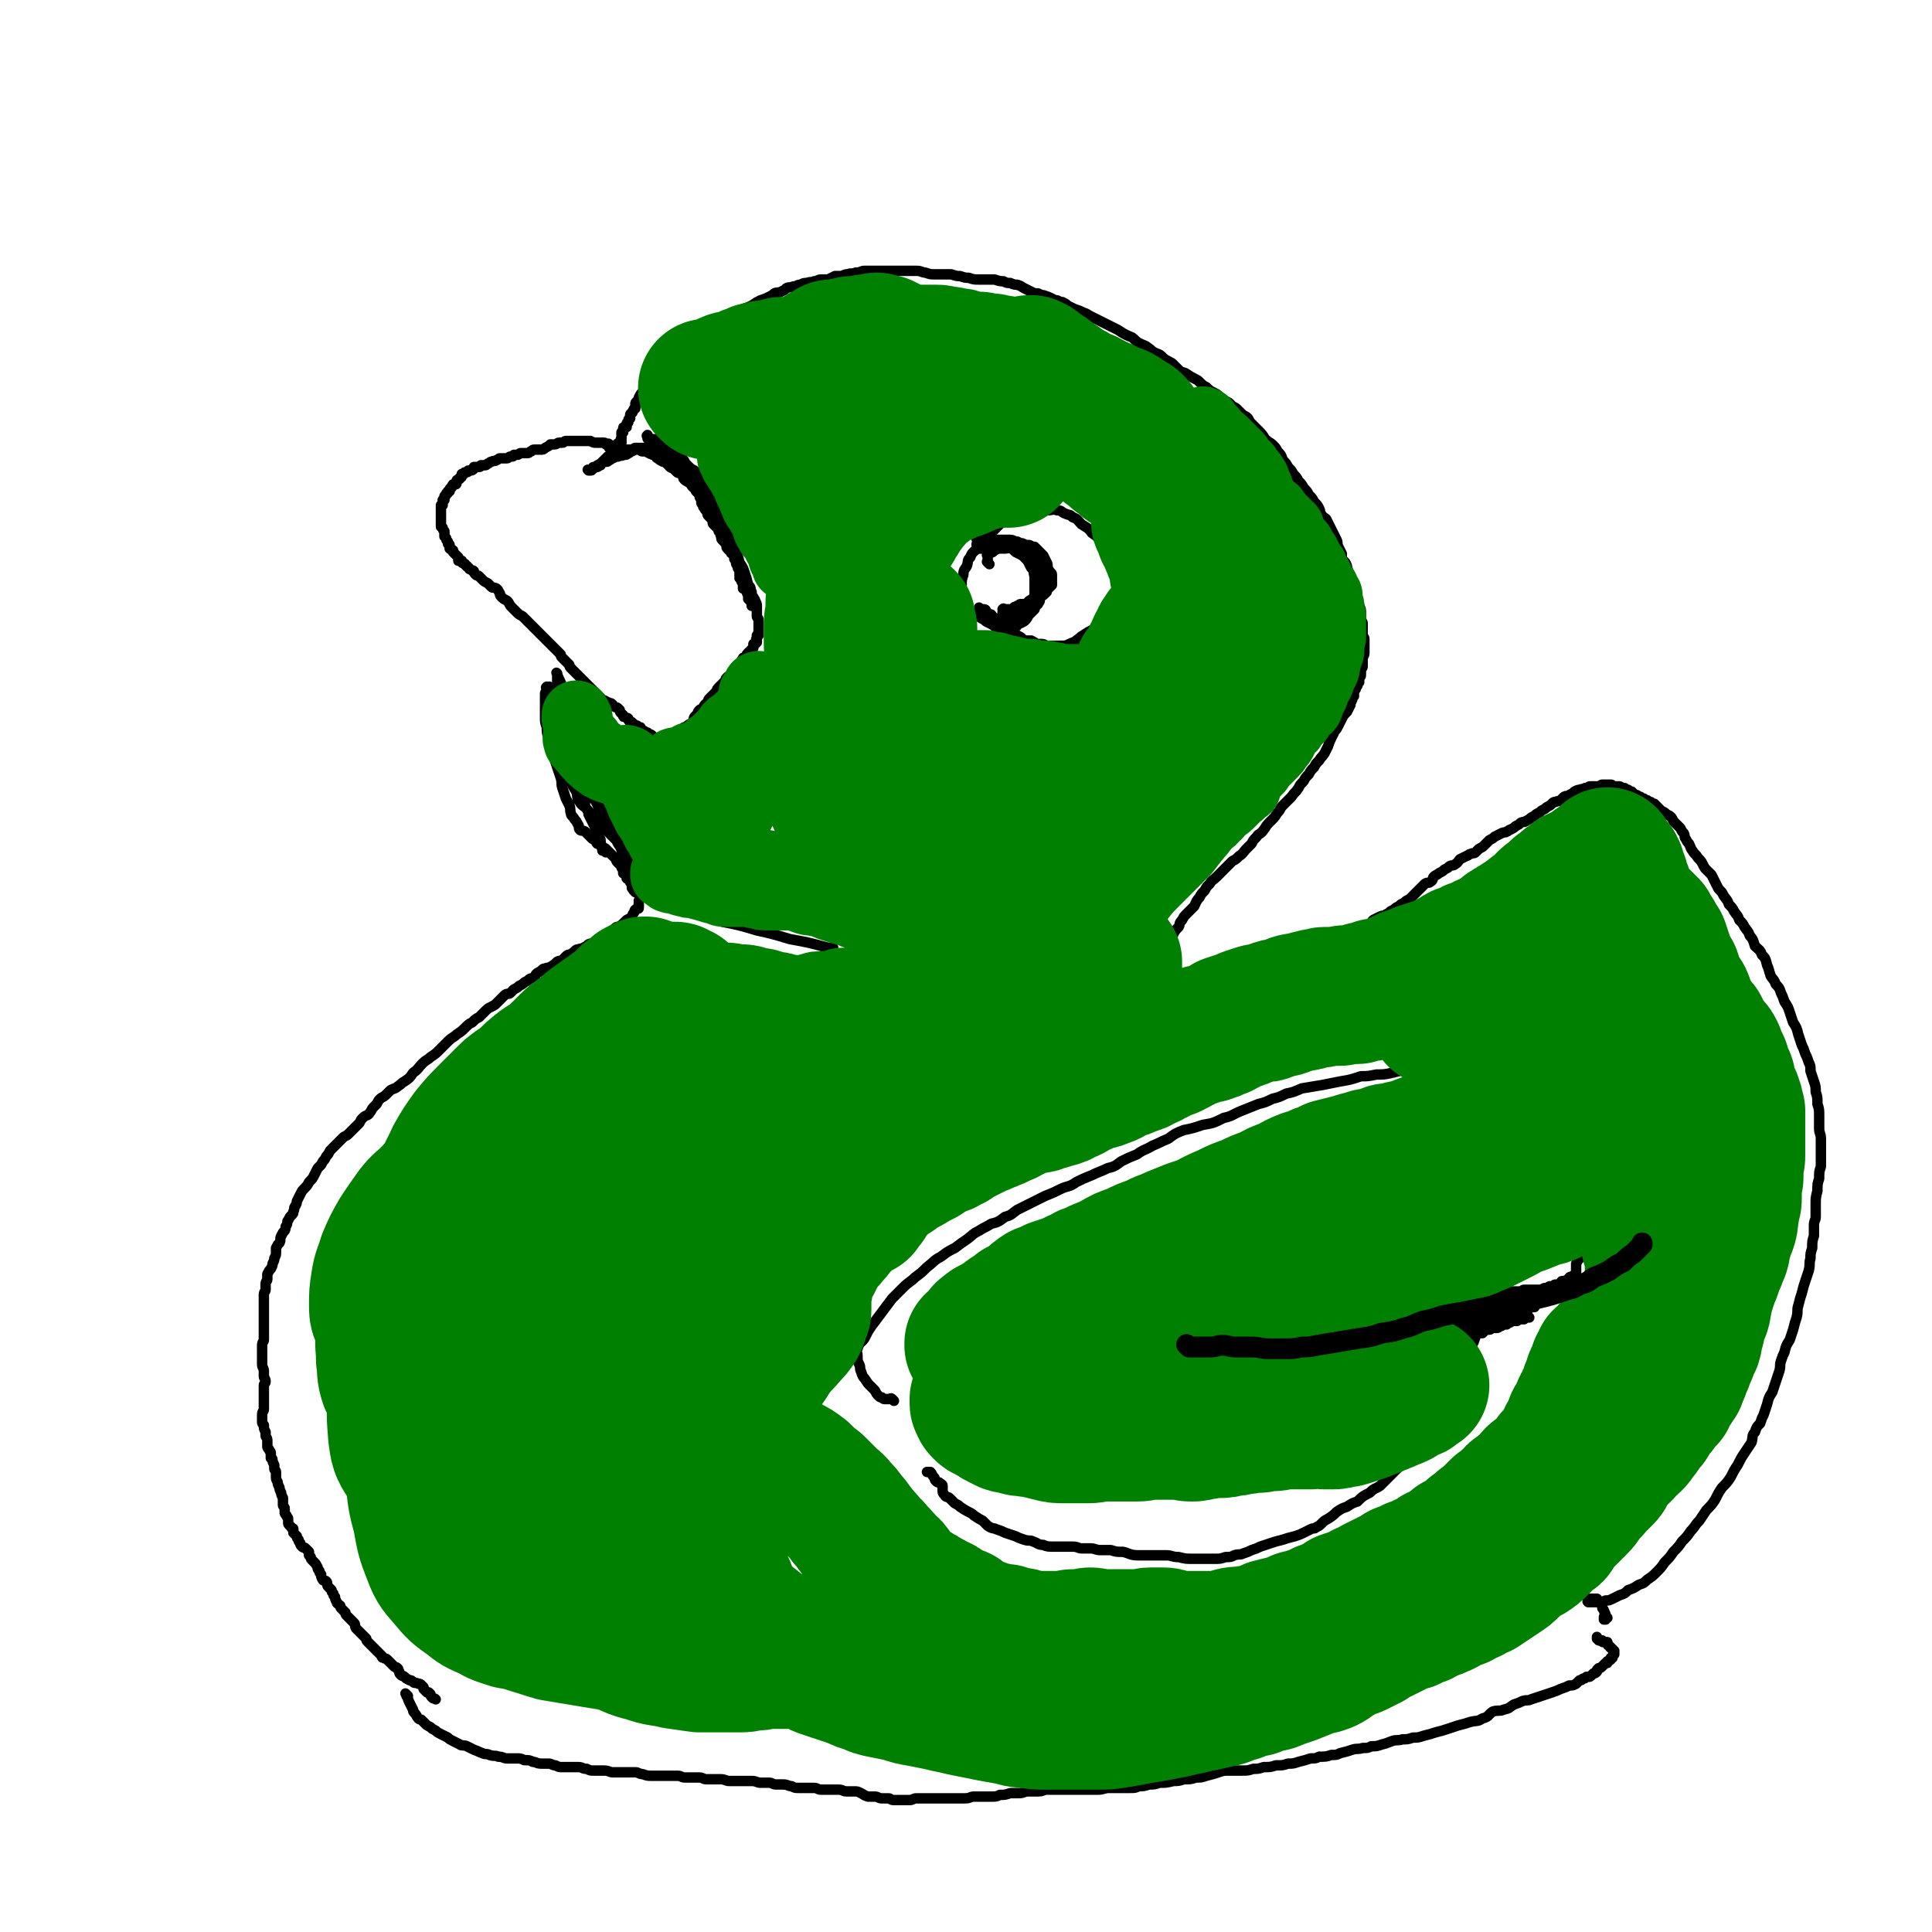
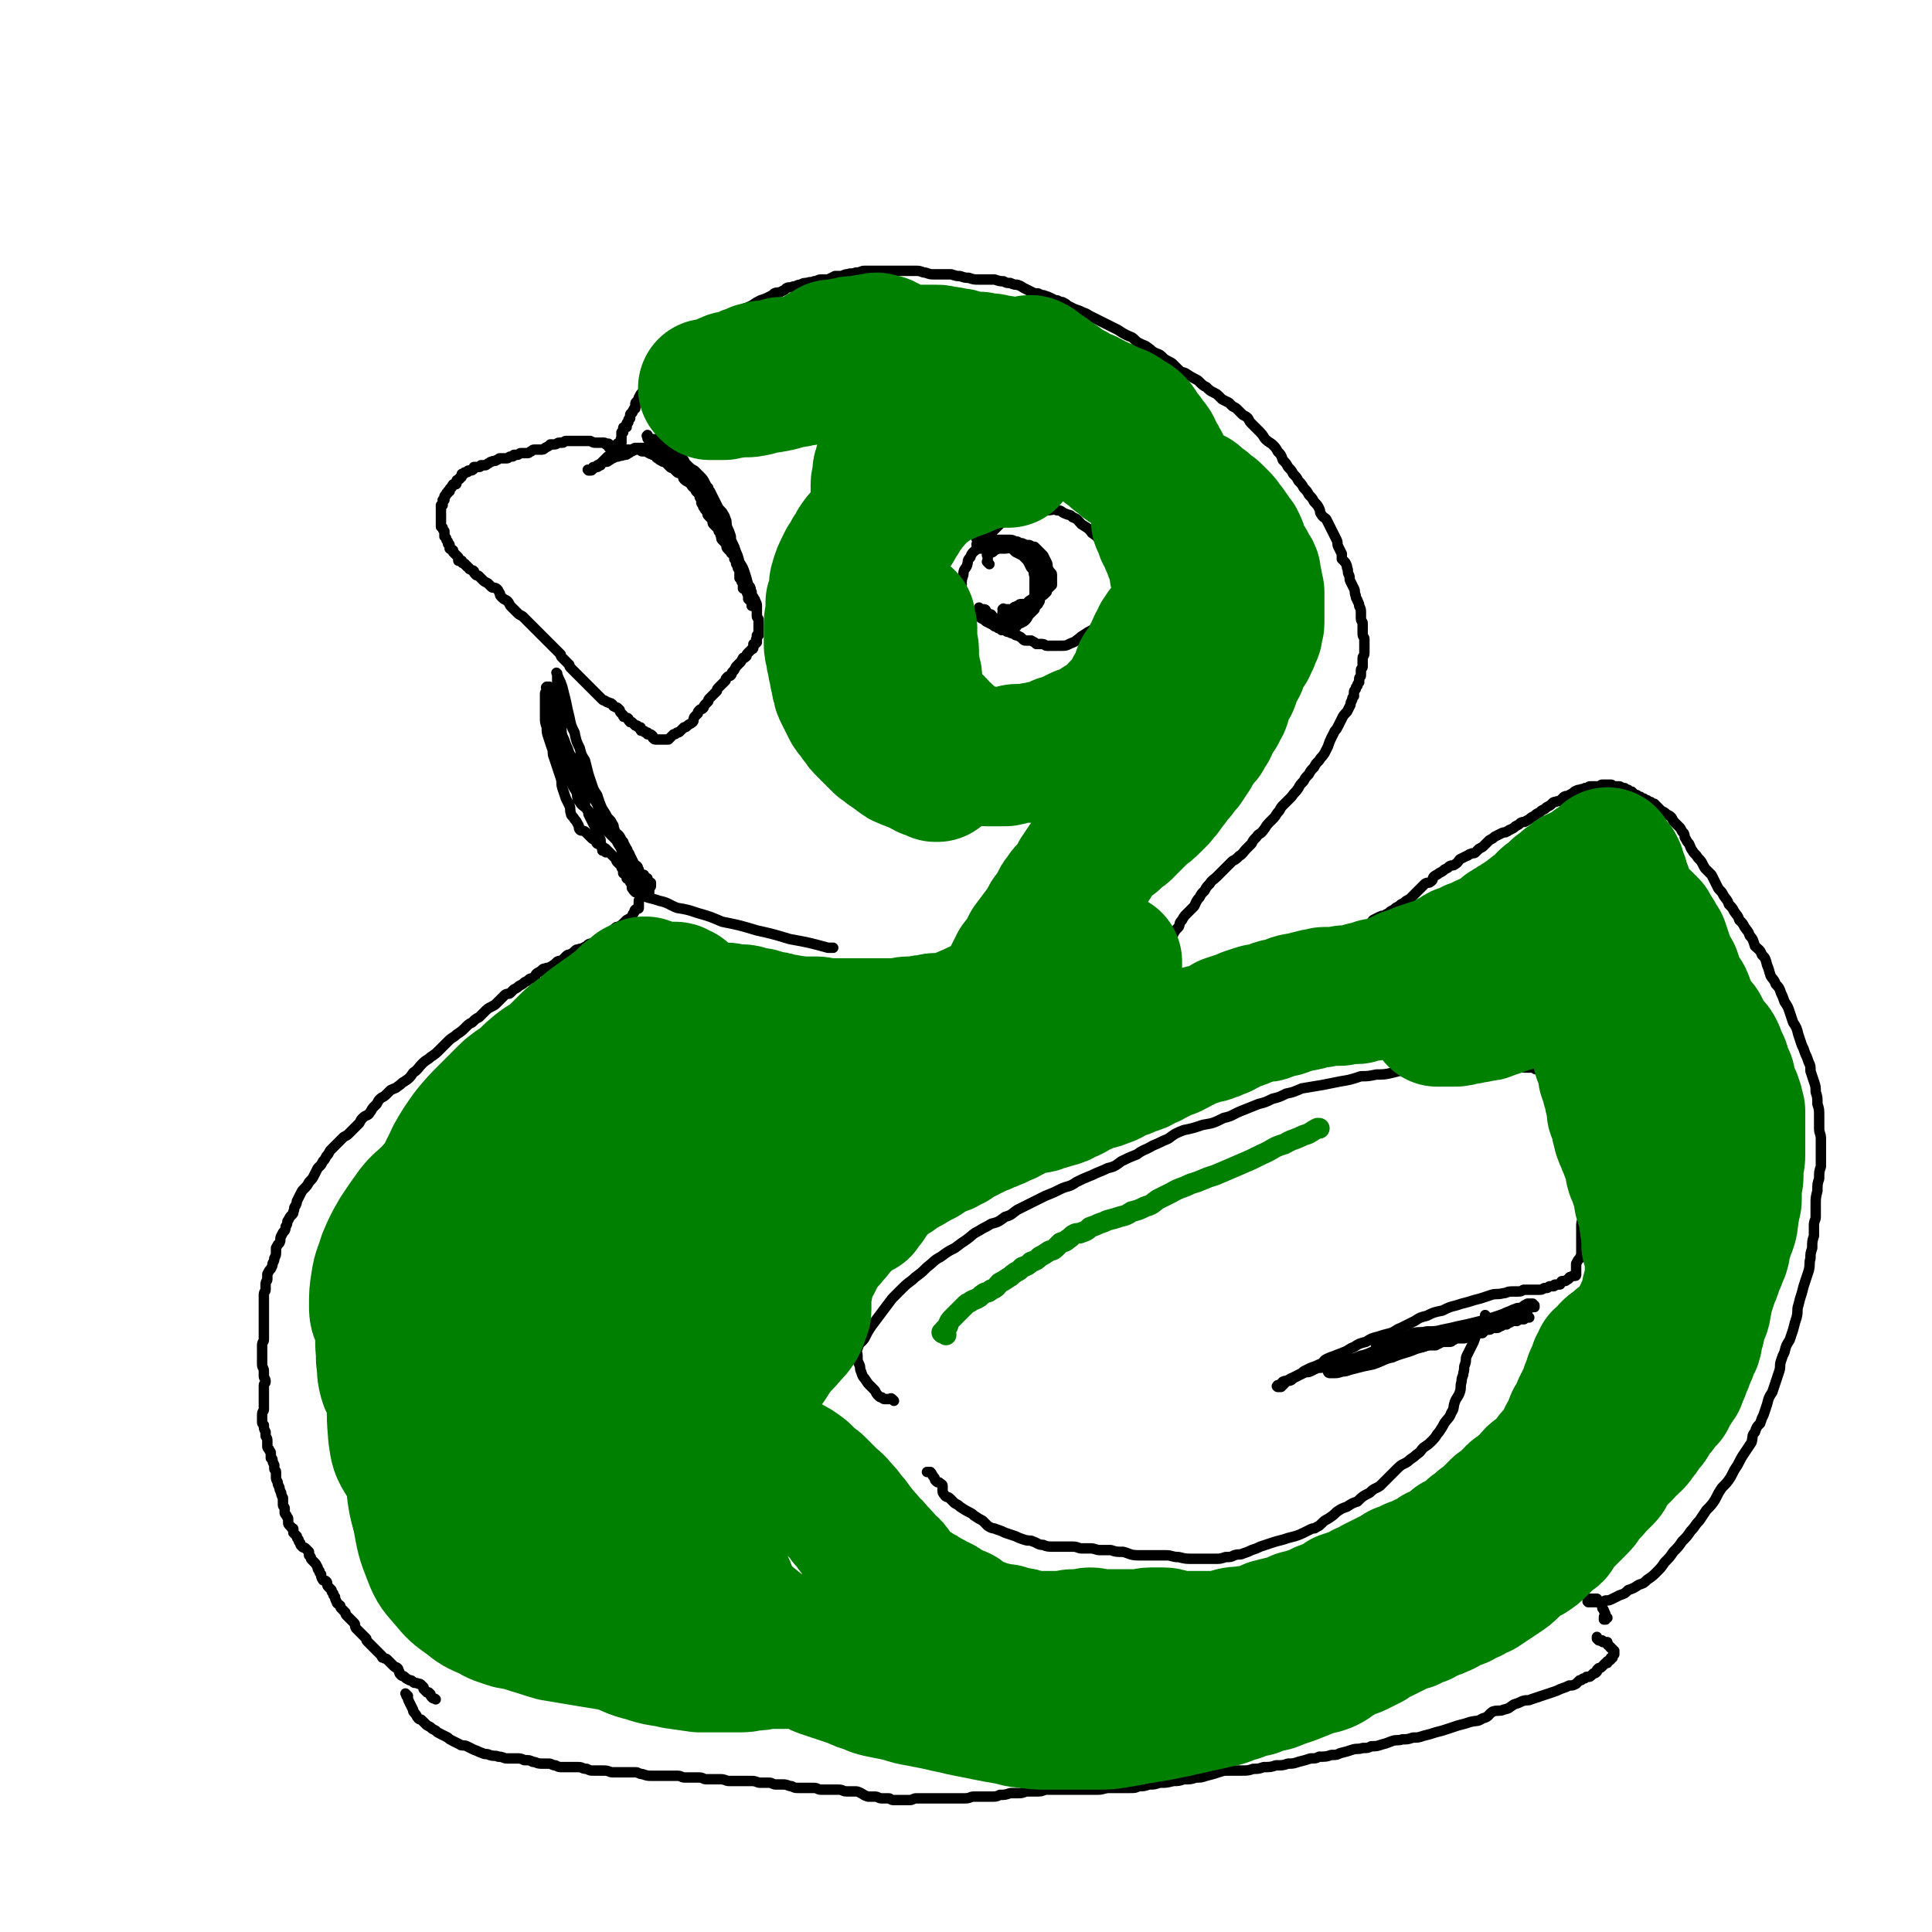
<svg xmlns="http://www.w3.org/2000/svg" viewBox="0 0 1113 1113" version="1.1">
  <g fill="none" stroke="#000000" stroke-width="6" stroke-linecap="round" stroke-linejoin="round">
    <path d="M349,491c-1,-1 -1,-1 -1,-1 -1,-1 0,0 0,0 0,0 -1,0 -1,0 0,0 0,0 0,-1 0,-1 -1,-1 -1,-2 0,-1 0,-1 0,-3 0,-1 -1,-1 -2,-3 -1,-2 0,-2 -1,-4 -1,-2 -1,-2 -2,-4 -1,-2 -1,-2 -2,-4 0,-1 0,-1 -1,-3 -1,-1 -1,-1 -1,-3 -1,-2 0,-2 -1,-4 -1,-2 -1,-2 -2,-4 -1,-2 0,-2 -1,-4 0,-1 -1,-1 -1,-3 -1,-1 0,-1 -1,-3 0,-1 0,-1 -1,-2 -1,-1 -1,-1 -2,-3 0,-1 0,-1 -1,-2 -1,-1 -1,-1 -1,-3 0,-1 0,-1 0,-2 0,-1 0,-1 -1,-3 0,-1 -1,-1 -1,-2 0,-1 0,-1 0,-2 0,-1 -1,-1 -1,-2 0,0 0,0 0,-1 0,-1 0,-1 0,-2 0,-1 0,-1 0,-2 0,-1 0,-1 0,-2 0,-1 -1,-1 -1,-2 0,-1 0,-1 0,-2 0,0 -1,0 -1,-1 0,-1 0,-1 0,-2 0,0 0,0 0,-1 0,-1 -1,-1 -1,-2 0,0 0,0 0,-1 0,0 -1,0 -1,-1 0,0 0,0 0,-1 0,0 0,0 0,-1 0,0 0,0 0,-1 0,0 0,0 0,-1 0,0 -1,0 -1,-1 0,0 0,0 0,-1 0,0 0,0 0,-1 0,0 0,0 0,0 0,0 0,0 0,0 0,0 0,0 0,-1 0,0 0,0 0,0 0,0 -1,0 -1,-1 0,0 0,0 0,0 0,0 0,0 0,0 0,0 0,0 0,0 -1,-1 -1,0 -1,0 0,0 0,0 0,0 0,1 -1,1 -1,2 -1,1 -1,1 -1,2 0,2 0,2 0,4 0,2 0,2 0,4 0,3 0,3 0,5 0,3 0,3 1,6 0,3 0,3 1,6 1,3 1,3 2,6 1,2 0,3 1,5 1,3 1,3 2,6 1,3 1,3 2,6 1,3 0,3 1,6 1,3 1,3 2,6 1,2 1,2 2,4 1,2 0,2 1,5 0,1 1,1 2,3 1,1 1,1 2,3 1,1 0,2 1,3 1,1 1,0 3,1 1,1 1,1 2,2 1,1 1,1 2,2 1,1 1,0 2,1 1,1 0,1 1,2 1,0 1,0 2,0 1,1 0,1 1,2 1,1 1,0 2,1 1,1 1,1 2,2 1,1 1,1 2,2 1,1 1,1 2,2 0,1 0,1 1,2 1,1 1,1 2,2 0,1 0,1 1,2 0,1 0,1 0,2 1,1 1,0 2,1 0,1 0,1 0,2 1,1 1,0 2,1 0,0 0,1 0,1 0,1 1,0 1,1 0,0 0,0 0,1 0,0 0,1 0,1 0,0 0,0 0,0 0,1 0,1 1,1 0,0 0,0 0,0 0,0 0,1 0,1 0,0 1,0 1,0 0,0 0,1 0,1 0,0 0,0 0,0 0,0 0,0 0,0 -1,-1 0,0 0,0 0,0 0,0 0,-1 0,-2 0,-2 -1,-4 -1,-3 -1,-2 -2,-5 -1,-5 0,-5 -2,-9 -1,-4 -2,-4 -4,-8 -1,-4 -2,-4 -4,-7 -2,-4 -2,-4 -4,-7 -2,-4 -2,-4 -4,-7 -1,-3 -1,-3 -3,-6 -1,-3 -1,-4 -3,-6 -1,-3 -2,-3 -4,-5 -1,-3 -1,-3 -3,-5 -1,-3 -2,-2 -3,-5 -1,-1 0,-1 -1,-3 -1,-1 0,-1 -1,-3 0,-1 0,-1 -1,-3 -1,-2 -1,-2 -2,-4 0,-1 -1,-1 -1,-3 -1,-2 -1,-2 -1,-4 -1,-2 0,-2 -1,-4 -1,-2 -1,-2 -2,-4 0,-1 0,-1 0,-2 0,-1 -1,-1 -1,-3 0,-1 0,-1 0,-2 0,0 -1,0 -1,-1 -1,-1 -1,-1 -1,-2 0,-1 0,-1 0,-2 0,0 0,0 0,-1 0,0 0,0 0,-1 0,0 -1,0 -1,-1 0,0 0,0 0,0 0,0 0,0 0,0 0,0 0,-1 0,0 -1,0 0,0 0,1 0,1 0,1 0,3 0,3 0,3 1,5 0,4 0,4 1,8 1,5 1,5 2,9 1,4 1,4 2,7 1,4 1,4 2,7 1,4 1,4 3,7 1,4 1,4 3,7 1,3 1,3 3,6 1,3 0,4 2,6 1,2 2,2 4,4 1,1 1,1 2,3 1,2 1,2 3,4 1,1 1,1 3,2 1,1 1,1 3,3 1,1 1,1 3,3 1,1 1,1 3,3 1,2 1,2 3,5 1,2 1,2 3,4 1,1 1,1 2,2 1,1 1,2 2,3 1,1 1,0 2,1 0,0 0,1 0,1 0,1 0,1 1,1 0,0 0,0 0,0 0,0 0,0 0,0 0,0 0,0 0,0 -1,-1 -1,-1 -1,-1 -1,-1 -1,-1 -2,-3 -1,-2 -1,-2 -2,-4 -1,-3 -2,-2 -3,-5 -1,-2 0,-2 -2,-4 -1,-3 -2,-3 -4,-5 -1,-3 -1,-3 -3,-6 -2,-4 -2,-4 -4,-7 -2,-4 -1,-4 -4,-7 -2,-4 -2,-4 -5,-7 -2,-4 -2,-4 -4,-7 -1,-3 -1,-3 -3,-6 -1,-3 -2,-3 -3,-5 -1,-3 -1,-3 -2,-5 -1,-3 -1,-3 -2,-5 -1,-3 0,-3 -1,-6 -1,-3 0,-3 -1,-6 0,-3 -1,-3 -1,-5 0,-3 0,-3 0,-5 0,-3 0,-3 0,-5 0,-1 0,-1 0,-3 0,-1 0,-1 0,-3 0,-1 0,-1 0,-2 0,0 0,0 0,-1 0,0 0,0 0,0 0,0 0,0 0,0 0,0 0,0 0,0 -1,-1 0,0 0,0 0,0 0,0 0,0 0,0 -1,-1 0,0 0,0 0,1 1,3 1,2 1,2 2,5 1,4 1,4 2,8 1,5 1,5 2,9 1,5 1,5 3,9 1,5 1,5 3,9 1,4 1,4 3,7 1,4 1,4 2,8 1,3 1,3 2,6 1,3 1,3 3,6 1,3 1,3 2,6 1,2 1,2 2,4 1,2 1,2 3,4 1,1 1,1 2,3 1,1 0,1 1,3 0,1 0,1 1,2 0,1 0,1 1,2 1,1 1,1 2,2 0,1 0,1 1,2 1,1 1,1 2,3 1,1 0,1 1,3 0,1 0,1 1,2 0,1 0,1 1,2 0,1 0,1 1,2 1,1 1,0 2,1 1,1 0,1 1,2 0,1 0,1 1,2 0,0 0,1 1,1 0,0 0,0 1,0 0,0 0,1 0,1 1,1 1,1 2,1 0,0 0,0 0,0 0,0 0,1 0,1 0,1 0,1 1,1 0,0 0,0 0,0 0,0 0,0 0,0 0,0 0,0 0,0 -1,-1 0,0 0,0 0,0 0,1 0,1 0,0 0,0 0,0 0,0 -1,0 0,0 0,-1 0,0 1,0 0,0 0,0 0,0 0,0 0,0 0,0 0,0 0,0 0,0 -1,-1 0,0 0,0 0,0 0,0 0,0 0,0 0,-1 0,0 -1,0 0,0 0,1 0,0 0,0 0,0 0,0 0,0 0,0 -1,-1 0,0 0,0 0,1 0,1 -1,1 0,0 0,0 0,0 0,0 0,0 0,0 -1,-1 0,0 0,0 0,0 0,0 0,0 0,0 0,0 0,0 -1,-1 0,0 0,0 0,0 0,0 0,0 0,1 0,1 0,1 0,0 0,0 0,0 0,1 0,1 0,1 0,0 0,0 0,0 0,0 0,0 0,0 -1,-1 0,0 0,0 0,0 0,1 0,1 0,0 0,0 0,0 0,0 0,-1 0,0 -1,0 0,0 0,1 0,0 0,0 0,0 0,1 0,1 0,1 0,0 0,0 0,0 " />
    <path d="M359,485c-1,-1 -1,-1 -1,-1 -1,-1 0,0 0,0 0,0 0,0 0,0 0,0 0,0 0,0 -1,-1 0,0 0,0 0,0 0,0 0,0 0,0 0,0 0,0 -1,-1 0,0 0,0 0,1 0,1 0,2 0,0 0,0 0,1 0,1 0,1 0,2 0,1 0,1 1,3 0,1 0,1 1,2 0,1 0,1 1,2 0,1 0,1 1,2 0,1 0,1 1,3 0,1 0,1 1,2 1,1 1,0 2,1 0,1 0,1 0,2 0,1 0,1 1,2 0,0 1,0 1,1 0,1 0,1 0,2 0,1 0,1 0,2 0,1 0,1 0,2 0,1 1,1 1,2 0,1 -1,1 -1,2 0,1 0,1 0,2 0,1 0,1 0,2 0,1 -1,0 -2,1 -1,1 0,1 -1,2 -1,1 0,1 -1,2 -1,1 -1,1 -3,2 -1,1 -1,1 -2,2 -1,1 -1,1 -3,2 -1,0 -1,0 -2,1 -1,1 -1,2 -3,3 -1,1 -1,0 -3,1 -1,1 -1,1 -3,2 -1,1 -1,1 -2,2 -1,1 -2,0 -4,1 -1,1 -1,1 -3,2 -1,1 -1,0 -3,1 -1,0 -1,0 -2,1 -1,1 -1,1 -3,2 -1,0 -1,0 -2,1 -1,1 -1,1 -2,2 -1,1 -1,0 -3,1 -1,1 -1,1 -2,2 -1,0 -1,1 -2,1 -1,1 -1,0 -3,1 -1,0 -1,0 -2,1 -1,1 -2,1 -3,2 -1,1 0,1 -1,2 -1,1 -1,0 -3,1 -1,1 -1,1 -3,2 -1,1 -1,1 -3,2 -1,1 -1,1 -3,2 -1,1 -1,1 -2,2 -1,1 -1,0 -3,1 -1,1 -1,1 -2,2 -1,1 -1,1 -3,3 -1,1 -1,1 -3,2 -2,1 -2,1 -4,3 -1,1 -1,1 -3,3 -2,1 -2,1 -4,3 -2,1 -2,1 -4,3 -2,2 -2,2 -5,4 -2,2 -2,1 -5,4 -2,2 -2,2 -5,5 -2,2 -2,2 -5,4 -2,2 -2,1 -5,4 -2,2 -2,3 -5,5 -2,3 -2,3 -5,5 -2,1 -1,1 -4,3 -1,1 -2,1 -4,2 -1,1 -1,1 -3,3 -1,1 -2,1 -3,2 -1,1 -1,1 -2,3 -1,1 -1,1 -2,2 -1,1 -1,2 -2,3 -1,2 -2,1 -4,3 -1,1 -1,1 -2,3 -1,1 -1,1 -3,3 -1,1 -1,1 -3,3 -1,1 -1,1 -3,2 -2,2 -2,2 -4,4 -1,1 -1,1 -3,3 -1,1 -1,1 -2,3 -1,1 -1,1 -2,3 -1,1 -1,1 -2,3 -1,1 -1,1 -2,2 -1,2 -1,2 -2,4 -1,2 -1,2 -3,4 -1,2 -1,2 -3,4 -1,1 -1,1 -2,3 -1,2 -1,2 -2,4 0,1 0,1 -1,3 -1,1 0,1 -1,3 0,1 0,1 -1,2 -1,1 -1,1 -2,3 -1,1 0,1 -1,3 -1,1 0,1 -1,3 -1,1 -1,1 -2,3 -1,2 0,2 -1,4 -1,1 -1,1 -2,3 0,1 0,1 0,2 0,2 0,2 -1,4 0,1 0,1 -1,3 0,1 0,1 -1,3 -1,1 -1,1 -2,3 0,1 0,1 0,3 0,1 -1,1 -1,3 0,1 0,1 0,3 0,1 -1,1 -1,3 0,2 0,2 0,4 0,1 0,1 0,3 0,2 0,2 0,4 0,1 0,1 0,3 0,1 0,1 0,3 0,1 0,1 0,3 0,2 0,2 0,4 0,1 0,1 0,2 0,1 -1,1 -1,3 0,1 0,1 0,3 0,1 0,1 0,3 0,1 0,1 0,2 0,1 0,1 0,3 0,2 1,2 1,4 0,1 0,1 0,3 0,1 1,1 1,3 0,1 -1,1 -1,2 0,1 0,1 0,3 0,1 0,1 0,3 0,1 0,1 0,3 0,1 0,1 0,3 0,1 0,1 0,2 0,1 -1,1 -1,3 0,0 0,0 0,1 0,1 0,1 0,3 0,1 0,1 1,2 0,2 0,2 1,4 0,1 0,1 0,2 0,1 1,1 1,3 0,1 0,1 0,3 0,1 0,1 1,2 0,1 1,1 1,2 0,1 0,1 0,3 0,0 1,0 1,1 0,1 0,1 1,3 0,1 0,1 0,2 0,1 1,1 1,2 0,1 0,1 0,3 0,1 0,1 1,3 0,1 0,1 1,3 0,1 0,1 1,3 0,1 0,1 1,3 0,1 0,1 0,2 0,1 0,1 0,2 0,1 1,1 1,2 0,1 0,1 0,2 0,1 0,1 1,2 0,1 1,1 1,2 0,1 0,1 0,2 0,1 0,1 1,2 0,0 0,0 1,1 0,1 1,0 1,1 0,1 0,1 0,2 1,1 1,1 2,2 0,1 0,1 1,2 0,1 0,1 1,2 0,1 0,1 1,2 1,1 1,0 2,1 1,1 1,1 2,2 0,1 0,1 0,2 0,0 0,0 1,1 0,1 0,1 1,2 0,0 0,0 1,1 1,1 1,1 2,3 0,1 0,1 1,2 0,1 0,1 1,2 0,1 0,2 1,3 0,1 1,0 2,1 1,1 0,2 1,3 1,1 1,1 2,2 0,1 0,1 1,2 0,1 0,1 1,2 0,1 0,1 1,3 0,1 1,1 2,2 0,1 0,1 1,2 1,1 1,1 2,2 0,1 0,1 1,2 1,1 1,1 2,2 1,1 1,1 2,2 1,1 0,1 1,3 1,1 1,1 2,2 1,1 1,1 2,2 1,1 1,1 2,2 0,1 0,1 1,2 1,1 1,1 2,2 1,1 1,1 2,2 0,0 0,0 1,1 1,1 1,1 2,2 0,0 0,0 1,1 0,1 0,1 1,1 1,1 1,0 2,1 1,1 1,1 2,2 1,1 1,1 2,2 1,1 1,0 2,1 1,1 0,1 1,2 0,1 0,1 1,2 1,1 1,0 2,1 1,1 1,1 3,2 1,0 1,0 2,1 1,1 1,0 3,1 1,0 1,0 2,1 0,0 0,0 1,1 0,0 0,1 0,1 1,1 1,1 2,2 0,0 0,0 1,0 0,0 0,0 1,1 0,1 0,1 1,2 1,1 1,0 2,1 0,0 0,0 0,0 0,0 0,0 0,0 " />
    <path d="M235,977c-1,-1 -1,-1 -1,-1 -1,-1 0,0 0,0 0,0 0,0 0,0 0,0 0,0 0,0 -1,-1 0,0 0,0 0,0 0,0 0,0 0,0 0,0 0,0 -1,-1 0,0 0,0 0,0 0,0 0,0 0,0 0,0 0,0 -1,-1 0,0 0,0 0,0 0,0 0,0 0,0 0,0 0,0 -1,-1 0,0 0,0 0,0 0,0 0,0 0,0 0,0 0,0 -1,-1 0,0 0,0 0,1 0,1 1,2 0,1 0,1 1,3 1,2 1,2 2,4 0,1 0,1 1,2 1,1 1,2 2,3 1,1 1,0 2,1 1,1 1,1 2,2 1,1 1,1 3,2 1,1 1,1 3,2 1,1 1,1 3,2 2,1 2,1 4,2 1,1 1,1 3,2 2,1 2,1 4,2 1,1 2,0 4,1 2,1 2,1 4,2 3,1 2,1 5,2 2,1 2,0 4,1 3,1 3,0 5,1 3,0 3,1 5,1 3,0 3,0 5,0 3,0 3,0 5,1 3,0 3,0 5,1 2,0 2,1 5,1 2,0 2,0 4,0 2,0 2,1 4,1 2,1 2,1 4,1 2,0 2,0 5,0 2,0 2,0 4,0 3,0 2,1 5,1 2,1 2,1 4,1 3,0 3,0 6,0 3,0 3,1 5,1 2,0 2,0 5,0 2,0 2,0 4,0 2,0 2,0 4,0 2,0 2,1 4,1 3,1 3,1 5,1 3,0 3,0 5,0 3,0 3,0 5,0 3,0 3,0 5,0 3,0 2,1 5,1 2,0 2,0 4,0 2,0 2,0 4,0 2,0 2,1 4,1 2,0 2,0 4,0 2,0 2,0 4,0 3,0 3,1 5,1 2,0 2,0 4,0 2,0 2,0 4,0 3,0 3,0 5,0 3,0 3,1 5,1 3,0 3,0 5,0 2,0 2,1 4,1 2,0 2,0 4,0 3,0 3,1 5,1 2,1 2,1 4,1 3,0 3,0 5,0 2,0 2,0 4,0 2,0 2,1 4,1 3,0 3,0 5,0 3,0 3,0 5,0 3,0 2,1 5,1 2,0 2,0 4,0 2,0 2,0 4,1 2,1 1,1 4,2 2,0 2,0 4,0 2,0 2,1 4,1 2,0 2,0 4,0 1,0 1,1 3,1 1,0 1,0 3,0 1,0 1,0 3,0 1,0 1,0 3,0 2,0 2,-1 4,-1 2,0 2,0 4,0 3,0 3,0 5,0 2,0 2,0 4,0 2,0 2,0 4,0 3,0 3,0 6,0 3,0 3,0 5,0 3,0 3,-1 5,-1 3,0 3,0 5,0 3,0 3,0 5,0 3,0 3,0 5,-1 3,0 3,0 6,-1 3,0 3,0 5,0 3,0 3,-1 5,-1 3,0 3,0 6,0 3,0 3,-1 5,-1 3,0 3,0 5,0 3,0 3,0 5,0 3,0 3,0 5,0 4,0 4,0 7,0 4,0 4,0 7,0 4,0 4,-1 7,-1 3,0 3,0 6,0 3,0 3,0 6,0 3,0 3,0 5,-1 3,0 3,0 6,-1 3,0 3,0 6,-1 4,0 4,0 8,-1 3,0 3,0 6,-1 4,0 4,0 7,-1 3,0 3,0 6,-1 4,-1 4,-1 7,-2 3,-1 3,-1 6,-1 4,0 4,0 7,0 4,0 4,0 7,-1 3,0 3,0 6,-1 4,0 4,0 7,-1 4,0 4,0 7,-1 3,0 3,0 6,-1 4,-1 4,-1 7,-2 3,0 3,0 5,-1 4,0 4,0 7,-1 3,0 3,0 5,-1 4,-1 4,-1 7,-2 3,-1 3,0 6,-1 3,0 3,0 5,-1 3,0 3,0 6,-1 4,-1 3,-1 6,-2 3,-1 3,0 6,-1 3,0 3,0 6,-1 3,0 3,0 6,-1 4,-1 4,-1 7,-2 4,-1 4,-1 7,-2 3,-1 3,-1 6,-2 4,-1 4,-1 7,-2 4,-1 4,0 7,-2 4,-1 3,-2 6,-4 3,-1 4,0 6,-1 4,-1 3,-1 6,-3 3,-1 3,-1 5,-2 3,-1 3,0 5,-1 3,-1 3,-1 6,-2 3,-1 3,-1 6,-2 3,-1 3,-1 5,-2 3,-1 3,-1 5,-2 2,0 2,0 4,-1 1,-1 1,-1 2,-2 1,0 1,0 2,-1 1,0 1,0 2,-1 0,0 0,0 1,0 1,0 1,0 2,-1 0,0 0,0 1,-1 1,0 1,0 2,-1 0,0 0,0 0,-1 0,0 0,0 1,-1 1,0 1,0 2,-1 0,0 0,0 0,0 1,-1 1,-1 2,-2 0,0 0,0 1,0 0,0 0,-1 0,-1 1,0 1,0 2,-1 0,0 0,0 0,-1 0,0 0,0 0,0 0,0 1,0 1,0 0,0 0,0 0,-1 0,0 0,0 1,-1 0,0 0,0 0,0 0,0 0,0 0,0 0,0 0,0 0,0 -1,-1 0,-1 0,-1 0,0 0,0 0,0 0,0 0,0 0,0 0,0 0,0 0,0 -1,-1 0,-1 0,-1 0,0 0,0 0,0 0,0 -1,0 -1,-1 0,0 0,0 0,0 0,0 -1,0 -1,-1 -1,0 0,0 -1,-1 0,0 -1,0 -1,-1 0,0 0,-1 0,-1 0,0 0,0 -1,0 0,0 -1,0 -1,0 -1,0 -1,0 -1,-1 0,0 0,0 0,0 0,0 0,0 -1,0 0,0 0,0 -1,0 0,0 0,0 0,0 0,0 0,0 0,0 -1,-1 -1,-1 -1,-1 0,0 0,0 0,0 0,0 0,0 0,-1 0,0 0,0 0,0 " />
    <path d="M926,932c-1,-1 -1,-2 -1,-1 -1,0 -1,0 -1,1 0,0 0,0 0,0 0,1 0,1 0,1 0,0 0,0 1,0 0,0 0,0 0,0 0,0 0,0 0,0 0,0 0,0 0,0 -1,-1 0,0 0,0 0,0 0,0 0,0 0,0 0,0 0,-1 0,0 0,0 0,-1 0,-1 0,-1 -1,-3 0,-1 -1,-1 -1,-2 0,-1 0,-1 0,-2 0,-1 -1,0 -2,-1 -1,-1 0,-1 -1,-2 -1,0 -1,0 -2,0 0,0 0,0 -1,0 0,0 0,0 -1,0 0,0 -1,0 -1,0 0,0 0,1 0,1 0,0 0,0 0,0 0,1 0,1 0,1 0,0 0,0 0,0 0,0 0,0 0,0 -1,-1 0,0 0,0 0,0 0,0 1,0 0,0 0,0 1,0 1,0 1,0 2,0 1,0 1,0 2,0 2,0 2,0 4,-1 2,0 2,0 4,-1 2,-1 2,-1 4,-2 3,-1 3,-1 5,-3 3,-1 3,-1 6,-3 3,-1 3,-1 5,-3 3,-2 3,-2 5,-4 3,-3 3,-3 5,-6 3,-3 3,-3 5,-6 3,-3 3,-3 5,-6 3,-3 3,-3 5,-6 3,-3 2,-3 5,-6 2,-3 2,-3 4,-6 3,-3 3,-3 5,-6 2,-4 2,-4 4,-7 3,-3 3,-3 5,-6 2,-4 2,-4 4,-7 2,-4 2,-4 4,-7 2,-3 2,-3 4,-6 1,-3 0,-4 2,-6 1,-3 1,-3 3,-5 1,-3 1,-3 2,-5 1,-3 1,-3 2,-6 1,-4 1,-4 3,-7 1,-3 1,-3 2,-6 1,-3 1,-3 2,-6 1,-3 0,-3 1,-6 1,-3 1,-3 2,-5 1,-4 1,-4 3,-7 1,-3 1,-3 2,-6 1,-4 1,-4 2,-7 1,-4 0,-4 1,-7 1,-4 1,-4 2,-7 1,-4 1,-4 2,-7 1,-3 1,-3 2,-6 1,-4 0,-4 1,-7 0,-3 0,-3 1,-6 0,-4 0,-4 1,-7 0,-3 0,-3 0,-6 0,-3 1,-3 1,-5 0,-4 0,-4 0,-7 0,-4 0,-4 1,-8 0,-4 0,-4 1,-7 0,-4 0,-4 1,-7 0,-3 0,-3 0,-5 0,-3 0,-3 0,-6 0,-3 0,-3 0,-5 0,-3 -1,-3 -1,-6 0,-4 0,-4 0,-7 0,-4 0,-4 -1,-7 0,-4 0,-4 -1,-7 0,-3 0,-3 -1,-6 -1,-3 -1,-3 -2,-6 0,-3 0,-3 -1,-5 -1,-3 -1,-3 -2,-5 -1,-3 -1,-3 -2,-5 -1,-3 -1,-3 -2,-6 -1,-4 -1,-4 -3,-7 -1,-3 -1,-3 -2,-6 -1,-3 -1,-3 -3,-6 -1,-3 -1,-3 -2,-5 -1,-3 -1,-3 -3,-5 -1,-3 -2,-3 -3,-5 -1,-3 -1,-4 -2,-6 -1,-4 -1,-4 -3,-6 -1,-3 -2,-3 -4,-5 -1,-3 -1,-4 -3,-6 -1,-3 -1,-2 -3,-5 -1,-2 -1,-2 -3,-4 -1,-3 -1,-2 -3,-5 -1,-2 -1,-2 -3,-4 -1,-3 -1,-2 -3,-5 -1,-2 -1,-2 -3,-4 -1,-2 -1,-2 -2,-4 -1,-2 -1,-2 -2,-4 -1,-1 -1,-1 -3,-3 -1,-1 -1,-1 -2,-3 -1,-2 -1,-2 -3,-4 -1,-2 -2,-2 -3,-4 -1,-1 -1,-2 -2,-4 -1,-1 -1,-1 -2,-3 -1,-1 0,-1 -1,-3 -1,-1 -1,-1 -2,-3 -1,-1 -1,-1 -3,-3 -1,-1 -1,-1 -2,-3 -1,-1 -1,-1 -3,-2 -1,-1 -1,-1 -3,-2 -1,-1 -1,-1 -2,-2 -1,-1 -1,-1 -2,-2 -1,0 -1,0 -2,-1 -1,0 -1,0 -2,-1 -1,0 -1,0 -2,-1 -1,0 -1,0 -2,-1 -1,0 -1,0 -2,-1 0,0 -1,0 -1,0 -1,-1 -1,-1 -2,-2 -1,0 -1,0 -2,-1 -1,0 -1,0 -2,-1 -1,0 -1,0 -3,-1 -1,0 -1,0 -2,0 0,0 0,0 -1,0 -1,0 -1,-1 -2,-1 -1,0 -1,0 -2,0 0,0 0,0 -1,0 -1,0 -1,0 -2,0 -1,0 -1,1 -2,1 -1,0 -1,0 -2,0 -1,0 -1,0 -3,0 -1,0 -1,1 -3,1 -1,1 -1,0 -3,1 -1,0 -1,0 -3,1 -1,1 -1,1 -3,2 -1,1 -1,0 -3,1 -1,1 -1,1 -2,2 -1,1 -1,0 -3,1 -1,0 -1,0 -2,1 -1,1 -1,1 -3,2 -1,1 -1,1 -3,2 -1,1 -1,1 -3,2 -1,1 -1,1 -3,2 -1,1 -1,1 -3,2 -1,1 -1,0 -3,1 -1,1 -1,1 -3,2 -1,1 -1,1 -3,2 -1,0 -1,1 -2,1 -1,1 -1,0 -3,1 -2,1 -2,1 -4,2 -1,1 -1,1 -3,2 -1,1 -1,1 -3,3 -1,1 -1,1 -3,2 -1,1 -1,1 -2,2 -1,1 -1,0 -3,1 -1,0 -1,1 -2,1 -2,1 -2,1 -4,2 -1,1 -1,2 -3,3 -1,1 -1,0 -3,1 -1,1 -1,1 -3,2 -1,1 -1,1 -3,2 -1,1 -2,1 -3,2 -1,1 0,2 -2,3 -1,1 -1,0 -3,1 -1,1 -1,1 -3,3 -1,1 -1,1 -2,2 -1,1 -1,1 -3,3 -1,1 -1,1 -3,2 -1,1 -1,1 -3,2 -1,1 -1,1 -3,2 -1,1 -1,1 -3,2 -1,1 -1,1 -3,2 -1,1 -1,0 -3,1 -2,1 -2,1 -4,2 -1,1 -1,2 -3,3 -1,1 -1,0 -3,1 -2,1 -2,1 -4,2 -1,1 -1,1 -3,2 -1,1 -1,1 -3,1 -1,0 -1,0 -2,0 -1,1 -1,1 -2,2 0,0 -1,0 -1,0 -1,1 -1,1 -2,2 -1,1 -1,0 -3,1 -1,1 -1,1 -2,2 -1,1 -1,1 -3,2 -1,0 -1,0 -2,0 -1,0 -1,1 -3,1 -1,0 -1,0 -2,0 0,0 -1,0 -1,0 -1,0 0,1 -1,1 -1,0 -1,0 -2,0 -1,0 0,1 -1,1 -1,0 -1,0 -2,0 0,0 0,0 -1,1 -1,0 0,1 -1,1 0,0 -1,0 -1,0 -1,0 -1,1 -2,1 -1,1 -1,0 -2,1 0,0 0,1 -1,1 -1,0 -1,0 -2,0 -1,0 -1,0 -2,1 0,0 0,1 -1,1 -1,1 -1,1 -2,1 -1,0 -1,0 -2,0 -1,0 0,1 -1,1 -1,1 -1,1 -3,1 -1,0 -1,0 -2,0 -1,0 -1,1 -2,1 -1,1 -1,1 -3,1 -1,0 -1,0 -2,0 -1,0 -1,1 -3,1 -1,0 -1,0 -2,0 -1,0 -1,0 -3,0 -2,0 -2,0 -4,0 -1,0 -1,1 -3,1 -1,0 -1,0 -2,0 -1,0 -1,1 -3,1 -1,0 -1,0 -3,0 -1,0 -1,0 -2,0 -1,0 -1,0 -3,0 -1,0 -1,0 -2,0 -1,0 -1,0 -2,0 0,0 0,0 -1,0 -1,0 -1,0 -2,0 0,0 0,0 0,0 0,0 0,0 -1,0 0,0 -1,0 -1,0 -1,0 -1,0 -1,-1 -1,0 0,0 -1,-1 -1,0 -1,0 -2,-1 -1,-1 0,-1 -1,-2 0,0 -1,0 -1,-1 -1,0 -1,0 -1,-1 -1,-1 -1,-1 -1,-2 0,-1 0,-1 0,-3 0,-2 0,-2 1,-4 0,-2 0,-2 1,-4 0,-2 0,-2 1,-4 1,-2 1,-2 2,-4 1,-2 1,-2 3,-4 1,-2 0,-2 2,-4 1,-2 1,-2 3,-4 2,-2 2,-2 4,-4 1,-2 1,-3 3,-5 1,-2 1,-2 3,-4 1,-2 1,-2 3,-4 1,-2 2,-2 4,-4 1,-1 1,-1 3,-3 1,-1 1,-1 3,-3 1,-1 1,-1 3,-3 2,-1 2,-1 4,-3 2,-1 2,-2 4,-4 1,-1 1,-1 3,-3 1,-2 1,-2 3,-4 1,-2 2,-1 4,-4 1,-1 1,-2 3,-4 1,-1 1,-1 3,-3 1,-1 1,-2 3,-4 1,-2 1,-2 3,-4 2,-2 2,-2 4,-4 2,-3 2,-2 4,-5 1,-2 1,-2 3,-4 1,-2 1,-2 3,-4 1,-2 1,-2 3,-4 1,-2 1,-2 3,-4 1,-2 1,-1 3,-4 1,-2 1,-2 2,-4 1,-3 1,-3 2,-5 1,-2 1,-2 2,-4 1,-1 1,-1 2,-3 1,-2 1,-2 2,-4 1,-2 1,-2 3,-4 1,-2 1,-2 2,-4 0,-1 0,-1 1,-3 0,-1 0,-1 1,-2 0,-1 0,-1 0,-2 0,-1 0,-1 1,-2 0,-1 0,-1 1,-2 0,-1 0,-1 1,-2 0,-1 0,-1 0,-2 0,-1 1,-1 1,-2 0,-1 0,-1 0,-3 0,-1 1,-1 1,-2 0,-1 0,-1 0,-2 0,-1 0,-1 0,-3 0,-1 1,-1 1,-3 0,-1 0,-1 0,-3 0,-1 0,-1 0,-2 0,-1 0,-1 0,-3 0,-1 -1,-1 -1,-3 0,-1 0,-1 0,-3 0,-1 0,-1 0,-3 0,-1 -1,-1 -1,-3 0,-1 0,-1 0,-3 0,-2 0,-2 -1,-4 0,-1 0,-1 -1,-3 0,-1 -1,-1 -1,-3 -1,-2 0,-2 -1,-4 -1,-2 -1,-2 -2,-4 -1,-2 0,-2 -1,-4 -1,-2 0,-2 -1,-4 0,-1 0,-1 -1,-3 -1,-1 -1,-1 -2,-2 0,-1 0,-1 0,-3 -1,-2 -1,-2 -2,-4 -1,-2 0,-2 -1,-4 -1,-2 -1,-2 -2,-4 -1,-2 -1,-2 -2,-4 -1,-2 -1,-2 -2,-4 -1,-1 -2,-1 -3,-3 -1,-1 0,-1 -1,-3 -1,-2 -1,-2 -3,-4 -1,-2 -1,-2 -3,-4 -1,-2 -1,-2 -3,-4 -1,-2 -1,-2 -3,-4 -1,-2 -1,-2 -3,-4 -1,-2 -1,-2 -3,-4 -1,-2 -1,-2 -3,-4 -1,-3 -1,-3 -3,-5 -1,-2 -1,-2 -3,-4 -1,-1 -2,-1 -4,-3 -1,-1 -1,-2 -3,-4 -1,-1 -1,-1 -3,-3 -1,-1 -1,-1 -2,-2 -1,-1 -1,-1 -2,-3 -1,-1 -1,-1 -3,-2 -1,-1 -1,-1 -3,-3 -1,-1 -1,-1 -3,-2 -1,-1 -1,-1 -2,-2 -2,-1 -2,-1 -4,-2 -1,-1 -1,-1 -2,-2 -1,-1 -1,-1 -3,-2 -2,-1 -2,-1 -4,-3 -2,-1 -2,-1 -4,-3 -1,-1 -1,-1 -3,-2 -2,-1 -2,-1 -5,-3 -2,-1 -2,0 -4,-2 -1,-1 -1,-1 -3,-3 -1,-1 -1,-1 -3,-2 -2,-1 -2,-1 -4,-3 -1,-1 -2,-1 -4,-2 -2,-1 -1,-1 -4,-3 -1,-1 -2,-1 -4,-2 -2,-1 -2,-1 -4,-3 -1,-1 -2,-1 -4,-2 -2,-1 -2,-1 -5,-3 -2,-1 -2,-1 -4,-2 -2,-1 -2,-1 -4,-2 -2,-1 -2,-1 -4,-2 -2,-1 -2,-1 -4,-2 -2,-1 -1,-1 -4,-2 -2,-1 -2,-1 -5,-2 -2,-1 -2,-1 -4,-2 -1,-1 -1,-1 -3,-2 -1,0 -1,0 -3,-1 -1,0 -1,0 -3,-1 -2,-1 -2,-1 -5,-2 -1,0 -1,0 -3,-1 -2,0 -2,0 -4,-1 -2,-1 -2,-1 -4,-2 -2,-1 -1,-1 -4,-2 -1,0 -2,0 -4,-1 -2,0 -2,0 -4,-1 -2,0 -2,0 -5,-1 -2,0 -2,0 -5,0 -2,0 -2,0 -4,0 -3,0 -3,0 -6,-1 -2,0 -2,0 -5,-1 -2,0 -2,0 -5,-1 -2,0 -2,0 -5,0 -2,0 -2,0 -5,0 -2,0 -2,0 -5,-1 -2,0 -2,-1 -5,-1 -2,0 -2,0 -5,0 -2,0 -2,0 -5,0 -2,0 -2,0 -4,0 -2,0 -2,0 -5,0 -2,0 -2,0 -4,0 -2,0 -2,0 -4,0 -1,0 -1,0 -3,0 -2,0 -2,1 -5,1 -2,1 -2,0 -5,1 -2,0 -2,1 -4,1 -1,0 -1,0 -3,0 -2,1 -2,1 -4,2 -2,0 -2,0 -4,0 -2,0 -2,1 -4,1 -2,1 -2,0 -4,1 -2,0 -2,0 -4,1 -2,0 -2,1 -4,1 -2,1 -2,0 -4,1 -1,1 -1,1 -3,2 -2,1 -2,0 -4,1 -1,1 -1,1 -3,2 -2,1 -2,1 -5,2 -2,1 -2,1 -5,3 -2,1 -2,1 -5,2 -2,1 -2,1 -4,2 -1,1 -1,2 -3,3 -1,1 -2,0 -4,1 -2,1 -2,2 -4,3 -2,1 -2,1 -4,2 -2,1 -2,1 -5,3 -1,1 -1,1 -3,2 -2,1 -2,1 -4,2 -1,1 -1,1 -3,3 -1,1 -1,1 -3,2 -1,1 -1,1 -3,2 -1,1 -1,1 -2,2 -1,1 -1,1 -2,2 -1,1 -1,1 -3,3 -1,1 -1,1 -2,3 0,0 0,0 -1,1 -1,1 -1,1 -2,2 -1,1 0,1 -1,2 0,0 -1,0 -1,1 -1,1 0,1 -1,2 -1,1 -1,1 -2,3 0,1 0,1 -1,2 -1,1 -1,1 -2,3 0,1 0,1 -1,2 -1,1 -1,1 -1,2 0,1 0,1 0,2 0,1 -1,0 -1,1 -1,1 0,1 -1,2 0,0 -1,0 -1,1 0,1 0,1 0,2 0,0 -1,0 -1,1 0,0 0,1 0,1 0,1 -1,0 -1,1 0,0 0,1 0,1 0,1 0,1 0,1 0,0 -1,0 -1,0 -1,0 -1,0 -1,1 0,0 0,1 0,1 0,0 0,0 0,0 0,1 0,1 0,1 0,0 -1,0 -1,0 0,0 0,1 0,1 0,1 0,1 0,1 0,0 0,0 0,0 0,1 0,1 0,1 0,1 0,1 0,1 0,0 0,0 0,0 0,0 0,-1 0,0 -1,0 0,0 0,1 0,0 0,0 0,0 0,0 0,0 0,0 -1,-1 0,0 0,0 0,0 0,0 0,0 0,0 0,0 0,0 -1,-1 0,0 0,0 0,0 0,0 0,0 0,0 0,0 0,0 -1,-1 0,0 0,0 0,0 0,0 0,0 0,0 0,0 0,0 -1,-1 0,0 0,0 0,0 0,0 0,0 0,0 0,0 0,0 -1,-1 0,0 0,0 0,0 0,0 0,0 0,1 0,1 0,1 0,0 -1,0 -1,0 0,0 0,1 0,1 0,0 0,0 -1,0 0,0 0,0 0,0 0,0 0,0 0,0 -1,-1 0,0 0,0 0,0 0,0 0,0 0,1 0,1 0,1 0,0 0,0 0,0 0,0 0,0 0,0 -1,-1 0,0 0,0 0,1 0,1 -1,1 0,0 0,0 0,0 0,0 0,0 -1,0 0,0 0,0 0,0 0,0 0,0 0,0 -1,-1 0,0 0,0 0,0 0,0 0,0 0,0 0,0 -1,0 0,0 0,0 0,0 0,0 0,0 0,0 -1,-1 0,0 0,0 0,0 0,0 0,0 0,0 0,0 0,0 -1,-1 0,0 0,0 0,0 0,0 0,0 0,0 0,0 -1,0 0,0 0,0 0,0 0,0 0,0 0,0 -1,-1 0,0 0,0 0,0 0,0 0,0 0,0 0,0 0,0 -1,-1 0,0 0,0 0,0 0,0 0,0 0,0 0,0 -1,0 0,0 0,0 0,0 0,0 0,0 0,0 -1,-1 0,-1 0,-1 0,0 0,0 0,0 0,0 0,0 0,0 0,0 0,0 0,0 -1,-1 0,-1 0,-1 0,0 0,0 0,0 0,0 0,0 0,0 0,0 0,0 0,0 -1,-1 0,0 0,0 0,0 0,0 0,0 0,0 0,0 0,0 -1,-1 0,0 0,0 0,0 0,0 0,0 0,0 0,0 0,0 -1,-1 0,0 0,0 0,0 0,0 0,0 0,0 0,0 0,0 -1,-1 -1,0 -1,0 0,0 0,0 0,0 0,0 0,0 -1,0 0,0 0,0 0,0 0,0 0,-1 -1,-1 0,0 0,0 -1,0 0,0 0,0 -1,0 -1,0 -1,0 -2,0 0,0 0,0 -1,0 -1,0 -1,0 -3,-1 -1,0 -1,0 -2,0 -1,0 -1,0 -2,0 0,0 0,0 -1,0 0,0 0,0 -1,0 0,0 0,0 -1,0 -1,0 -1,0 -2,0 -1,0 -1,0 -2,0 0,0 0,0 -1,0 -1,0 -1,0 -2,0 -1,0 -1,1 -2,1 -1,0 -1,0 -2,0 -1,0 -1,1 -3,1 -1,0 -1,0 -2,0 -1,1 -1,1 -3,2 -1,1 -1,1 -3,1 -1,0 -1,0 -3,0 -1,0 -1,0 -2,1 -1,0 -1,1 -2,1 -1,0 -1,0 -2,0 -1,0 -1,0 -2,0 -1,0 -1,1 -2,1 -1,0 -1,0 -2,0 0,0 0,1 -1,1 0,0 -1,0 -1,0 -1,0 -1,1 -2,1 -1,0 -1,0 -2,0 -1,0 -1,0 -2,0 -1,0 -1,1 -2,1 -1,1 -1,0 -3,1 -1,0 -1,1 -2,1 -1,1 -1,1 -2,1 -1,0 -1,0 -2,0 0,0 0,1 -1,1 -1,0 -1,0 -2,0 0,0 -1,0 -1,0 0,0 0,1 0,1 -1,1 -1,1 -2,1 0,0 0,0 -1,0 -1,0 0,1 -1,1 0,0 -1,0 -1,0 -1,0 0,1 -1,1 0,0 -1,0 -1,0 0,0 0,1 0,1 0,1 0,1 -1,1 0,1 0,1 -1,1 0,1 -1,0 -1,1 0,0 0,1 0,1 0,1 0,1 -1,1 0,0 -1,0 -1,0 -1,1 0,1 -1,2 0,0 -1,0 -1,1 0,0 0,1 0,1 0,0 -1,0 -1,0 0,0 0,1 0,1 0,0 0,0 0,0 0,0 0,-1 0,0 -1,0 -1,0 -1,1 0,0 0,0 0,0 0,1 -1,0 -1,1 0,0 0,1 0,1 0,1 0,1 0,1 0,0 -1,0 -1,0 0,0 0,1 0,1 0,0 0,0 0,0 0,1 0,1 0,1 0,1 0,1 0,1 0,0 -1,0 -1,0 0,0 0,1 0,1 0,1 0,1 0,1 0,0 0,0 0,0 0,1 0,1 0,1 0,0 0,0 0,0 0,1 0,1 0,1 0,1 0,1 0,1 0,0 0,0 0,0 0,1 0,1 0,2 0,0 0,0 0,0 0,1 0,1 0,1 0,1 0,1 0,2 0,0 0,0 0,1 0,1 0,1 0,1 0,1 0,0 1,1 0,1 0,1 1,2 0,0 0,0 0,1 0,1 0,1 0,2 0,0 0,0 1,1 0,1 0,1 1,2 0,0 0,0 0,1 0,1 1,0 1,1 0,1 0,1 0,2 1,1 1,0 2,1 0,0 0,1 0,1 1,1 1,1 2,2 0,0 0,0 1,1 0,1 0,1 0,2 0,0 1,0 2,0 0,0 0,1 0,1 1,1 1,0 2,1 0,0 0,1 1,1 0,1 0,0 1,1 0,0 0,1 1,1 1,1 1,0 2,1 0,1 0,1 1,2 1,1 1,0 2,1 1,1 1,1 2,2 1,1 1,1 3,2 1,1 1,1 2,2 1,1 1,0 3,1 1,1 1,1 2,3 0,1 0,1 1,2 1,1 1,1 3,2 1,1 1,1 2,3 1,1 1,1 2,2 1,1 1,1 2,2 1,1 1,1 3,2 1,1 1,1 2,2 1,1 1,1 2,2 1,1 1,1 2,2 1,1 1,1 2,2 1,1 1,1 2,2 1,1 1,1 2,2 1,1 1,1 2,2 0,0 0,0 1,1 1,1 1,1 2,2 0,0 0,0 1,1 1,1 1,1 2,2 1,1 1,1 2,2 0,1 0,1 1,2 1,1 1,1 2,2 1,1 1,1 2,2 0,1 0,1 1,2 1,1 1,1 2,2 1,1 1,1 2,2 1,1 1,1 2,2 1,1 1,1 2,2 1,1 1,1 2,2 1,1 1,1 2,2 1,1 1,1 2,2 1,1 1,1 2,2 1,1 1,1 2,2 1,1 1,0 2,1 1,1 1,0 2,1 1,0 1,0 2,1 0,0 0,1 1,1 1,1 1,0 2,1 0,0 0,0 1,1 0,1 0,1 1,2 0,0 0,0 1,1 0,1 0,1 1,1 1,1 1,0 2,1 0,1 0,1 1,2 0,0 0,0 1,0 1,1 1,1 2,2 0,0 0,0 1,0 0,0 0,1 1,1 0,0 0,0 1,0 0,0 0,1 0,1 0,0 0,0 0,0 0,1 0,1 1,1 0,0 0,0 1,0 0,0 0,0 0,0 0,0 0,1 1,1 0,0 0,0 1,0 0,0 0,1 0,1 0,0 0,0 1,0 0,0 0,0 0,0 1,0 1,0 2,1 0,0 0,1 0,1 1,1 1,1 2,1 0,0 0,0 1,0 0,0 0,0 0,0 1,0 1,0 2,0 0,0 0,0 0,0 0,0 0,0 1,0 0,0 0,0 1,0 0,0 0,0 1,0 0,0 0,0 1,0 0,0 0,0 1,-1 0,0 0,0 1,-1 0,0 0,0 1,-1 1,0 1,0 2,-1 1,0 1,0 2,-1 1,-1 1,-1 2,-2 1,0 1,0 2,-1 1,-1 2,-1 3,-2 1,-1 0,-1 1,-3 1,-1 1,-1 2,-2 0,-1 0,-1 1,-2 1,-1 1,0 2,-1 1,-1 0,-1 1,-2 1,-1 1,-1 2,-2 0,-1 0,-1 1,-2 1,-1 1,-1 2,-2 1,-1 1,-1 2,-2 0,-1 0,-1 1,-2 1,-1 1,-1 2,-2 1,-1 1,-1 2,-2 0,-1 0,-1 1,-2 1,-1 1,0 2,-1 1,-1 0,-1 1,-2 1,-1 1,-1 2,-3 1,-1 1,-1 2,-2 1,-1 1,-1 2,-3 1,0 1,0 2,-1 0,-1 0,-1 1,-2 1,-1 1,-1 2,-2 0,0 0,0 0,0 0,0 1,0 1,-1 0,0 0,0 0,-1 0,0 0,0 0,-1 0,0 0,0 1,0 0,0 0,0 0,0 0,0 0,0 1,-1 0,0 0,0 0,0 0,0 0,0 0,-1 0,0 0,0 0,0 0,0 0,0 0,0 0,0 0,0 0,0 -1,-1 0,-1 0,-1 0,0 0,0 0,0 0,-1 0,-1 0,-2 0,0 1,0 1,0 0,-1 0,-1 0,-2 0,0 0,0 0,-1 0,0 0,0 0,0 0,-1 0,-1 0,-2 0,0 0,0 0,-1 0,-1 0,-1 0,-2 0,0 0,0 0,-1 0,-1 -1,-1 -1,-2 0,0 0,0 0,-1 0,0 0,0 0,-1 0,-1 0,-1 0,-2 0,-1 0,-1 0,-2 0,-1 0,-1 -1,-3 0,-1 -1,-1 -1,-2 -1,-1 -1,-1 -1,-3 -1,-1 0,-1 -1,-3 -1,-1 -1,-1 -2,-2 -1,-1 0,-1 -1,-3 -1,-1 0,-1 -1,-3 -1,-1 -1,-1 -2,-2 -1,-1 0,-1 -1,-3 0,-1 0,-1 -1,-2 0,-1 0,-1 -1,-2 0,-1 0,-1 -1,-2 0,0 -1,0 -1,-1 -1,-1 -1,-1 -2,-2 -1,-1 0,-1 -1,-3 -1,-1 -1,-1 -2,-2 -1,-1 0,-1 -1,-3 0,-1 0,-1 -1,-2 0,-1 0,-1 -1,-2 -1,-1 -1,-1 -2,-2 -1,-1 0,-1 -1,-3 -1,-1 -1,-1 -2,-2 -1,-1 0,-1 -1,-3 0,0 -1,0 -1,-1 -1,-1 -1,-1 -1,-2 -1,-1 -1,-1 -1,-2 0,0 0,0 0,-1 0,-1 -1,-1 -1,-2 0,-1 0,-1 0,-2 0,-1 -1,0 -2,-1 0,-1 0,-1 0,-2 -1,-1 -1,-1 -2,-2 0,-1 0,-1 0,-2 0,-1 -1,-1 -1,-2 -1,-1 0,-1 -1,-2 0,-1 0,-1 -1,-2 -1,-1 -1,-1 -2,-2 0,0 -1,0 -1,-1 -1,-1 0,-1 -1,-2 0,0 -1,0 -1,0 -1,-1 -1,-1 -2,-2 0,0 -1,0 -1,0 0,0 0,-1 0,-1 0,0 0,0 -1,0 0,0 0,0 -1,0 0,0 0,0 0,0 0,0 0,-1 0,-1 0,0 -1,0 -1,0 -1,0 -1,0 -1,-1 0,0 0,0 0,0 0,0 0,0 -1,0 0,0 0,0 0,0 0,0 0,0 -1,0 0,0 -1,0 -1,0 -1,0 0,0 -1,-1 0,0 0,0 -1,0 0,0 0,0 -1,0 0,0 0,0 -1,0 -1,0 -1,0 -3,0 -1,0 -1,-1 -2,-1 -1,0 -1,0 -3,0 -1,0 -1,0 -2,0 -1,0 -1,0 -3,1 -1,0 -1,1 -2,1 -1,1 -1,1 -3,1 -1,1 -1,0 -3,1 -1,0 -1,0 -3,1 -1,0 -1,1 -2,1 -1,1 -1,1 -2,1 0,0 0,0 -1,0 -1,0 -1,0 -2,1 0,0 0,1 0,1 0,0 -1,0 -1,0 -1,0 0,1 -1,1 0,0 0,0 -1,0 0,0 -1,0 -1,0 -1,0 0,1 -1,1 0,0 0,0 0,0 0,1 0,1 -1,1 0,0 0,0 0,0 0,0 0,0 -1,0 0,0 0,0 0,0 0,0 0,0 0,0 -1,-1 0,0 0,0 0,0 0,0 0,0 0,0 0,0 0,0 -1,-1 0,0 0,0 0,0 0,0 0,0 0,0 0,0 0,0 -1,-1 0,0 0,0 0,0 0,0 0,0 0,0 0,0 0,0 -1,-1 0,0 0,0 0,0 0,0 0,0 0,0 0,0 0,0 -1,-1 0,0 0,0 0,0 0,0 1,0 0,0 0,0 1,-1 1,0 1,0 2,-1 1,-1 1,-1 3,-2 1,-1 1,-1 2,-2 1,-1 1,-1 2,-2 1,0 1,1 3,0 0,0 0,-1 1,-2 1,0 1,0 2,0 1,0 1,0 2,-1 0,0 0,-1 1,-1 1,0 1,0 2,0 1,0 1,0 2,0 1,0 1,0 3,0 1,0 1,0 2,0 1,0 1,1 2,1 1,0 1,0 2,0 1,0 1,1 2,1 1,1 1,0 2,1 1,0 1,0 2,1 0,0 0,1 1,1 1,1 1,1 3,2 1,0 1,0 2,1 1,1 1,1 2,2 1,1 1,0 2,1 1,1 1,1 2,2 1,1 2,0 3,1 1,1 0,2 1,3 1,1 1,1 3,2 1,1 1,1 2,2 1,1 1,1 2,3 1,1 1,1 2,2 1,2 1,2 2,4 1,1 1,1 2,3 1,2 1,2 2,4 1,1 1,1 3,3 1,2 1,2 2,4 1,1 1,1 2,2 1,1 0,1 1,3 0,1 0,1 1,2 0,1 0,1 1,3 1,1 1,1 2,3 0,1 0,1 1,2 0,1 0,1 1,2 0,1 0,1 0,2 0,0 1,0 1,1 0,0 0,1 0,1 0,1 0,1 1,2 0,0 0,0 0,1 0,1 1,0 1,1 0,1 0,1 0,2 0,0 0,0 0,1 0,1 0,1 0,2 0,0 0,0 1,1 0,1 0,1 1,2 0,0 0,0 0,1 0,0 0,1 0,1 0,0 0,0 0,0 0,1 0,1 0,1 0,0 0,0 1,0 0,0 0,0 0,0 0,0 0,0 0,0 0,0 0,0 0,-1 0,0 0,0 0,-1 0,-1 0,-1 0,-3 0,-1 0,-1 -1,-3 -1,-2 -1,-2 -2,-4 -1,-3 -1,-3 -2,-5 -1,-2 0,-3 -1,-5 -1,-2 -1,-2 -2,-4 -1,-3 -2,-3 -3,-5 -1,-3 -1,-3 -2,-5 -1,-3 -1,-2 -3,-5 -1,-2 -1,-2 -3,-4 -1,-3 -1,-3 -3,-5 -1,-1 -1,-1 -3,-3 -1,-2 -1,-2 -3,-4 -1,-1 -2,-1 -3,-3 -1,-1 -1,-2 -2,-4 -1,-1 -1,-1 -3,-3 -1,-1 -1,-1 -2,-3 -1,-1 -1,-1 -2,-2 -1,-1 -1,-1 -3,-3 -1,0 -1,0 -2,-1 -1,-1 0,-1 -1,-2 -1,-1 -1,-1 -2,-2 -1,0 -1,0 -2,-1 -1,-1 0,-1 -1,-2 -1,-1 -1,0 -2,-1 0,0 0,-1 0,-1 0,0 0,0 -1,0 0,0 0,0 0,0 0,0 0,0 0,0 -1,-1 0,0 0,0 0,0 0,0 1,0 1,1 1,1 2,2 1,1 1,1 3,2 2,1 2,1 4,2 2,1 2,2 4,4 2,2 2,2 4,4 2,1 3,1 5,3 2,2 2,1 4,4 2,1 2,2 4,4 1,2 1,2 3,4 1,2 1,2 2,4 1,2 1,2 2,4 1,2 1,2 3,4 1,2 1,1 2,4 1,2 0,2 1,5 1,2 1,2 2,5 0,2 0,2 1,4 1,2 1,2 2,5 0,1 0,1 1,3 0,2 0,2 1,5 0,1 1,1 2,3 1,2 0,2 1,5 0,1 0,1 0,3 0,1 0,1 1,3 0,1 0,1 1,3 0,1 0,1 0,2 1,1 1,1 2,2 0,0 0,0 0,1 0,0 0,1 0,1 0,0 0,0 1,0 0,0 0,0 0,0 0,0 0,0 0,0 0,0 -1,0 -1,-1 0,-1 0,-1 0,-3 0,-2 -1,-2 -1,-4 -1,-2 0,-2 -1,-4 -1,-4 -1,-4 -2,-7 -1,-3 -1,-3 -3,-6 -1,-4 -1,-4 -3,-8 -1,-3 -2,-3 -4,-6 -1,-3 0,-4 -2,-6 -1,-3 -1,-3 -3,-5 -1,-3 -1,-3 -3,-5 -1,-3 -1,-3 -3,-5 -1,-3 -1,-3 -3,-5 -1,-3 -1,-3 -3,-5 -1,-3 -1,-2 -3,-5 -1,-1 -1,-1 -2,-3 -1,-1 -1,-1 -2,-3 -1,-2 0,-2 -2,-4 -1,-1 -2,-1 -3,-2 -1,-1 -1,-1 -2,-3 -1,0 -1,0 -2,-1 -1,-1 -1,-1 -2,-2 0,0 -1,0 -1,0 -1,-1 -1,-1 -2,-2 -1,0 -1,0 -2,0 0,0 0,-1 -1,-1 -1,0 -1,0 -2,0 0,0 0,0 -1,0 -1,0 -1,0 -1,-1 0,0 0,0 0,0 0,0 -1,0 -1,-1 0,0 0,0 0,0 0,0 0,0 0,0 0,0 0,-1 0,0 -1,0 0,0 0,1 0,1 0,1 1,1 1,1 1,0 3,1 1,1 1,1 3,2 2,1 2,1 4,2 2,1 2,2 4,4 2,2 2,1 4,4 3,2 2,2 5,5 1,1 2,1 4,3 1,1 1,2 2,4 1,1 1,1 2,3 1,1 1,1 2,2 0,0 0,1 1,1 0,0 0,0 1,0 0,0 0,0 0,0 0,0 0,0 0,0 0,0 0,0 0,0 -1,-1 -1,-1 -1,-1 0,-1 0,-1 0,-2 -1,-1 -1,-1 -2,-3 -1,-2 -1,-2 -3,-4 -1,-1 -1,-1 -3,-3 -2,-1 -2,-1 -4,-3 -1,-1 -1,-1 -3,-3 -2,-1 -2,-1 -4,-2 -2,-1 -2,-1 -4,-2 -1,0 -1,0 -3,-1 -1,0 -1,0 -3,-1 -1,0 -1,-1 -2,-1 -1,0 -1,0 -3,0 0,0 0,0 -1,0 -1,0 -1,0 -3,0 -1,0 -1,0 -2,0 -1,0 -1,0 -2,0 -1,0 -1,1 -2,1 -1,0 -1,0 -2,0 -1,0 -1,0 -3,0 -1,0 0,1 -1,1 -1,0 -1,0 -2,0 0,0 0,0 -1,0 0,0 0,0 -1,0 0,0 0,0 -1,0 0,0 0,0 0,0 0,0 0,0 0,0 " />
    <path d="M577,363c-1,-1 -1,-1 -1,-1 -1,-1 0,0 0,0 0,0 0,0 0,0 0,0 0,0 0,0 -1,-1 0,0 0,0 0,0 0,0 0,0 0,0 0,0 0,0 -1,-1 0,0 0,0 0,0 0,0 0,0 -1,0 -1,0 -2,-1 -1,0 -1,0 -2,-1 -2,-1 -2,-1 -4,-2 -1,-1 -1,-1 -3,-2 -1,-1 -1,-1 -3,-2 -1,-1 -1,-1 -3,-2 -1,-1 -1,-1 -3,-2 -1,-1 -1,-1 -2,-2 -1,-1 -1,-2 -1,-4 0,-1 0,-1 0,-3 0,-2 0,-2 1,-4 0,-3 0,-3 1,-6 0,-3 1,-3 2,-5 1,-3 0,-3 2,-5 1,-3 2,-3 4,-5 2,-3 2,-3 4,-5 3,-3 3,-3 5,-5 3,-3 3,-3 5,-5 3,-1 3,-1 5,-3 3,-1 3,-1 5,-2 3,-1 3,-1 5,-2 3,0 3,0 6,0 3,0 3,0 5,0 3,0 4,-1 6,0 3,0 2,1 5,2 2,1 2,0 4,2 3,1 3,2 5,4 3,2 4,2 6,5 3,2 3,2 5,5 2,3 2,3 4,6 1,3 1,3 3,6 1,2 1,2 2,5 1,2 1,2 2,5 1,2 0,2 1,5 0,2 0,2 0,4 0,1 0,1 -1,3 -1,1 -1,1 -2,3 -1,2 -1,2 -2,4 -1,1 -1,1 -2,3 -1,1 -1,2 -2,3 -1,1 -1,1 -3,2 -2,1 -2,1 -5,2 -2,1 -2,1 -5,3 -2,1 -1,1 -4,3 -1,1 -2,1 -4,2 -2,1 -2,1 -5,1 -2,0 -2,0 -4,0 -2,0 -2,0 -4,0 -1,0 -1,-1 -3,-1 -1,0 -1,0 -3,0 -1,-1 -1,-1 -3,-2 -1,0 -1,0 -3,0 -1,0 -1,0 -2,-1 -1,-1 -1,-1 -3,-2 -1,0 -1,0 -2,-1 -1,0 -1,0 -3,-1 -1,0 -1,0 -2,-1 -1,-1 0,-1 -1,-2 -1,-1 -1,-1 -2,-2 0,0 0,0 -1,-1 -1,0 0,0 -1,-1 0,0 0,-1 -1,-1 -1,0 -1,0 -2,0 0,-1 1,-1 0,-2 -1,0 -1,0 -2,0 0,0 0,0 0,-1 0,0 -1,0 -1,-1 0,0 0,0 0,0 0,0 0,-1 -1,-1 0,0 0,0 -1,0 0,0 0,0 0,0 0,0 -1,0 -1,0 -1,0 -1,0 -1,-1 0,0 0,0 0,0 0,0 0,0 0,0 " />
    <path d="M570,325c-1,-1 -1,-1 -1,-1 -1,-1 0,0 0,0 0,0 0,0 0,0 0,0 0,0 0,-1 0,0 0,0 0,0 0,-1 0,-1 0,-2 0,0 0,0 0,0 0,-1 -1,-1 0,-2 1,-1 1,0 3,-1 1,-1 1,-1 3,-2 1,0 2,0 4,0 2,0 2,-1 4,-1 1,0 1,0 3,0 2,0 2,0 4,0 1,0 1,0 3,1 1,1 1,1 3,3 1,2 1,2 3,4 1,2 1,2 2,5 1,2 1,2 1,5 0,2 -1,2 -1,4 0,2 0,2 0,4 0,1 -1,1 -2,3 -1,2 0,2 -1,4 -1,1 -2,1 -3,3 -1,1 -1,1 -2,3 -1,1 -1,2 -2,3 -1,1 -1,1 -3,2 -1,0 -1,0 -2,1 0,0 0,1 -1,1 0,0 -1,0 -1,0 -1,0 -1,0 -1,-1 0,0 0,-1 0,-1 0,0 -1,0 -1,0 -1,0 -1,0 -1,-1 -1,0 0,0 -1,-1 0,0 -1,0 -1,-1 0,0 0,0 0,0 0,0 0,0 0,0 0,0 0,0 0,-1 0,0 0,0 0,0 0,0 0,0 0,0 0,0 0,0 1,0 0,0 0,0 1,0 1,0 1,0 2,0 0,0 0,0 1,0 1,0 1,0 2,0 1,0 1,0 2,0 1,0 1,-1 2,-1 1,0 1,0 3,0 0,0 0,0 1,-1 1,-1 1,-1 2,-2 0,-1 0,-1 1,-2 0,-1 1,-1 1,-3 0,-1 0,-1 0,-3 0,-1 0,-1 0,-3 0,-2 -1,-2 -1,-4 -1,-2 -1,-2 -1,-4 -1,-3 0,-3 -1,-5 -1,-3 -1,-3 -2,-5 -1,-1 -1,-1 -2,-3 -1,-1 -1,-1 -3,-3 -1,-1 -1,-1 -3,-2 -1,0 -1,0 -2,-1 -2,-1 -2,-1 -4,-2 -1,0 -1,0 -3,0 -1,0 -1,0 -3,0 -1,0 -1,1 -2,1 -1,1 -1,1 -3,1 -1,0 -1,0 -2,0 0,0 -1,0 -1,0 -1,0 0,1 -1,1 0,0 0,0 -1,0 0,0 0,0 0,0 0,0 0,0 0,0 -1,-1 0,0 0,0 0,0 0,0 0,0 0,0 0,0 1,0 1,0 1,0 2,0 2,0 2,0 4,0 2,0 2,0 4,0 2,0 2,0 4,0 3,0 3,0 5,1 3,0 3,0 5,1 1,1 1,1 3,2 1,1 1,1 3,2 2,1 2,1 4,3 1,1 1,1 3,2 1,1 1,1 2,3 0,1 0,1 0,2 0,1 0,1 0,3 0,0 0,0 0,1 0,1 -1,1 -1,2 -1,1 -1,1 -1,2 -1,1 0,1 -1,2 -1,1 -1,2 -2,3 -1,1 -1,0 -2,1 -1,1 -1,1 -3,2 -1,1 -1,1 -2,2 -1,0 -1,0 -3,0 -1,0 -1,1 -2,1 -1,1 -1,0 -2,1 0,0 0,1 -1,1 -1,0 -1,0 -2,0 -1,0 -1,0 -2,0 0,0 0,0 0,0 0,0 0,0 -1,0 0,0 0,0 0,0 0,0 -1,0 0,0 0,-1 0,0 1,0 0,0 0,0 1,0 1,0 1,0 2,0 2,0 2,0 4,-1 1,0 1,0 3,-1 2,0 2,0 4,-1 1,0 1,-1 3,-2 1,-1 1,-1 3,-2 2,-1 2,-1 4,-3 0,0 0,-1 1,-2 1,-1 1,-1 2,-2 0,-1 0,-1 0,-3 0,-1 0,-1 0,-3 0,-1 -1,-1 -2,-3 -1,-2 0,-2 -1,-4 -1,-2 -1,-2 -2,-4 -1,-1 -1,-1 -2,-2 -1,-1 -1,-1 -3,-3 -1,0 -1,0 -3,-1 -2,0 -2,0 -4,-1 -1,0 -1,0 -3,-1 -2,0 -2,-1 -4,-1 -2,0 -2,0 -4,0 -1,0 -1,0 -3,0 -1,0 -1,0 -3,0 -1,0 -1,0 -2,0 -1,0 -1,0 -2,0 -1,0 -1,0 -2,0 0,0 0,0 -1,0 0,0 0,0 -1,0 0,0 0,0 -1,0 0,0 0,0 0,0 0,0 0,0 0,0 -1,-1 0,0 0,0 0,0 0,0 0,0 0,0 0,0 1,0 1,0 1,0 2,0 1,0 1,1 2,1 2,0 2,0 4,0 2,0 2,0 4,1 3,1 3,1 5,2 2,1 2,1 4,3 2,1 2,1 4,2 1,1 1,1 3,3 1,2 1,2 2,4 1,1 1,1 2,3 0,2 0,2 0,4 0,2 0,2 0,4 0,1 0,1 0,3 0,1 0,1 0,2 0,1 -1,1 -1,2 -1,1 0,1 -1,2 0,0 0,1 -1,1 -1,1 -1,0 -2,1 -1,1 -1,1 -2,2 -1,1 -1,1 -3,2 -1,0 -1,0 -2,0 -1,0 -1,0 -2,0 -1,0 -1,0 -2,0 0,0 0,0 -1,0 0,0 0,0 -1,0 0,0 0,0 0,0 0,0 0,0 0,0 -1,-1 0,0 0,0 0,0 0,0 0,0 0,0 -1,0 0,0 0,-1 0,0 1,0 1,0 1,0 3,-1 1,0 1,0 2,-1 1,0 1,0 3,-1 1,0 1,0 2,-1 1,0 1,0 3,-1 1,-1 1,-1 2,-2 1,-1 1,-1 3,-3 1,-1 1,-1 2,-2 1,-1 0,-1 1,-3 0,-1 0,-1 0,-2 0,-1 0,-1 0,-2 0,-1 -1,-1 -1,-2 -1,-1 0,-1 -1,-3 -1,-1 -1,-1 -2,-3 -1,-1 -1,-1 -3,-3 -1,-1 -1,-1 -3,-3 -1,-1 -1,-1 -3,-2 -1,-1 -1,-1 -3,-2 -1,-1 -1,0 -3,-1 -1,0 -1,0 -3,-1 -1,0 -1,0 -2,0 -1,0 -1,0 -2,-1 0,0 0,0 -1,0 -1,0 -1,0 -2,0 -1,0 -1,0 -2,0 0,0 0,0 -1,0 -1,0 -1,0 -2,0 0,0 0,1 -1,1 0,0 -1,0 -1,0 0,0 0,1 0,1 0,1 0,1 -1,1 0,0 0,0 0,0 0,0 0,0 0,0 -1,-1 0,0 0,0 0,0 0,0 1,0 1,0 1,0 2,0 1,0 1,0 2,0 1,0 1,0 3,0 2,0 2,-1 4,-1 2,0 2,0 4,0 2,0 2,1 4,1 1,0 1,0 3,0 1,0 1,1 3,2 1,1 1,1 3,2 1,1 1,1 2,3 1,1 1,1 2,3 1,1 1,1 2,3 0,1 0,1 1,3 0,2 0,2 1,4 0,1 1,1 1,3 0,1 -1,1 -1,2 0,1 0,1 0,2 0,1 -1,0 -1,1 0,1 0,1 0,2 0,0 0,1 -1,1 -1,1 -1,1 -2,1 -1,1 -1,1 -2,1 -1,1 -1,1 -2,1 -1,1 -1,1 -3,1 0,0 0,0 -1,0 -1,0 -1,1 -3,1 -1,0 -1,0 -2,0 -1,0 -1,1 -2,1 0,0 0,0 -1,0 0,0 0,0 -1,0 0,0 0,0 -1,0 0,0 0,0 0,0 0,0 0,0 0,0 -1,-1 0,0 0,0 " />
    <path d="M369,515c-1,-1 -1,-1 -1,-1 -1,-1 0,0 0,0 0,0 0,1 1,1 2,1 2,1 4,2 4,1 4,1 7,2 5,1 5,2 10,4 6,1 6,1 12,3 7,2 7,2 14,5 10,2 10,2 20,5 9,2 9,2 19,5 11,2 11,2 22,5 2,0 2,0 3,0 " />
    <path d="M515,807c-1,-1 -1,-1 -1,-1 -1,-1 -1,0 -1,0 0,0 0,0 0,0 -1,0 -1,0 -2,0 0,0 0,0 -1,0 -1,0 -1,0 -2,-1 -1,0 -1,0 -2,-1 -1,-1 -1,-1 -2,-3 -1,-1 -1,-1 -3,-3 -1,-1 -1,-1 -3,-4 -1,-1 -1,-1 -2,-4 -1,-2 0,-2 -1,-4 -1,-2 -1,-2 -1,-5 0,-2 -1,-2 0,-4 1,-4 2,-3 4,-6 2,-4 2,-4 4,-7 3,-4 3,-4 6,-8 3,-4 3,-4 6,-8 3,-3 3,-3 6,-6 4,-4 4,-3 7,-6 4,-3 4,-3 7,-6 4,-3 4,-4 8,-6 4,-3 4,-3 8,-5 4,-3 4,-3 7,-5 4,-3 3,-3 7,-5 3,-2 4,-2 7,-4 4,-1 4,-1 8,-4 4,-1 4,-2 7,-4 4,-2 4,-2 8,-4 4,-2 4,-2 8,-4 5,-2 5,-2 9,-4 4,-2 5,-1 9,-4 4,-2 4,-2 9,-4 4,-2 5,-2 9,-4 4,-1 4,-1 8,-4 4,-2 4,-2 9,-4 4,-3 4,-2 9,-5 5,-2 4,-2 9,-4 4,-3 4,-3 9,-5 5,-1 5,-1 11,-3 6,-1 6,-1 12,-4 5,-1 5,-2 10,-4 5,-2 5,-2 10,-4 4,-1 4,-1 8,-3 4,-1 4,-1 8,-3 5,-1 4,-1 9,-3 6,-1 6,-1 12,-2 5,-1 5,-1 10,-2 6,-1 6,-1 12,-3 4,0 4,0 9,-1 4,0 5,0 9,-1 4,-1 4,-1 8,-2 4,-1 4,0 8,-1 3,0 3,0 6,0 3,-1 3,-1 6,-2 3,0 3,0 6,0 3,0 3,0 5,0 3,0 3,-1 6,-1 3,0 2,1 5,1 2,0 2,0 4,0 2,0 2,0 4,0 1,0 1,0 2,0 1,0 1,0 2,0 1,0 1,0 2,0 1,0 1,0 3,0 1,0 1,0 2,0 1,0 1,1 3,1 1,0 1,0 2,0 1,0 1,1 2,1 1,0 1,0 2,0 1,0 1,0 3,0 1,0 1,1 2,1 1,0 1,0 3,0 1,0 1,0 2,1 0,0 0,1 1,1 1,0 1,0 2,0 0,0 0,0 1,0 1,0 1,0 2,1 1,0 1,1 2,1 0,0 0,0 1,0 0,0 0,0 1,0 0,0 0,0 1,1 0,0 0,0 1,1 0,1 0,1 1,2 1,1 1,1 2,2 1,2 1,2 2,4 1,2 1,2 2,5 1,1 1,1 2,3 0,2 0,2 0,5 0,2 1,2 1,5 0,2 0,2 0,5 0,3 0,3 0,7 0,4 0,4 0,7 0,4 1,4 1,8 0,4 0,4 0,7 0,4 0,4 0,7 0,3 -1,3 -1,6 0,2 0,3 0,5 0,3 -1,3 -1,6 0,2 0,2 0,4 0,1 0,1 0,3 0,1 0,1 0,3 0,1 0,1 0,2 0,1 0,1 0,3 0,2 0,2 -1,4 -1,1 -1,1 -2,3 0,1 0,1 0,2 0,1 0,1 0,2 0,0 0,0 0,1 0,1 0,1 0,1 0,1 0,1 -1,1 0,0 0,0 0,0 0,0 0,0 -1,0 0,0 0,0 0,0 -1,1 -1,0 -2,1 0,0 0,1 -1,1 -1,1 -1,1 -2,1 0,0 -1,0 -1,0 -1,0 0,1 -1,1 0,1 0,1 -1,1 -1,0 -1,0 -2,0 -1,0 0,1 -1,1 0,0 0,0 -1,0 0,0 -1,0 -1,0 -1,0 -1,1 -2,1 0,0 0,0 -1,0 -1,0 -1,1 -3,1 -1,0 -1,0 -3,0 -1,0 -1,0 -3,0 -1,0 -1,0 -3,0 -1,0 -1,1 -3,1 -2,0 -2,0 -4,0 -3,0 -3,1 -5,1 -4,1 -4,0 -7,1 -3,1 -3,1 -6,2 -4,1 -4,1 -7,2 -4,1 -4,1 -7,2 -4,1 -4,1 -8,3 -5,1 -5,1 -9,3 -4,1 -4,1 -7,3 -4,2 -4,2 -8,4 -3,1 -3,2 -6,3 -4,1 -4,1 -7,2 -4,1 -4,1 -7,3 -4,1 -4,1 -7,3 -3,1 -3,2 -6,3 -2,1 -3,1 -5,2 -3,1 -3,1 -5,2 -2,1 -1,2 -4,3 -2,1 -2,1 -5,2 -2,1 -2,1 -4,2 -1,1 -1,1 -3,2 -2,1 -2,1 -4,2 -1,0 -1,1 -2,1 -1,1 -1,0 -3,1 0,0 0,1 -1,1 -1,1 -1,1 -2,1 0,0 0,0 0,0 0,0 0,0 0,0 0,1 0,1 0,1 0,0 0,0 0,0 0,0 0,0 0,0 -1,-1 0,0 0,0 0,0 0,0 0,0 0,0 0,0 0,0 -1,-1 0,0 0,0 0,0 0,0 0,0 0,0 0,0 1,0 0,0 0,0 1,0 0,0 0,0 1,-1 1,-1 1,-1 2,-2 1,-1 1,0 3,-1 1,-1 1,-1 3,-2 2,-1 2,-1 4,-2 2,-1 2,0 4,-1 2,-1 2,-1 4,-2 2,0 3,0 5,-1 3,0 3,0 5,-1 3,0 3,0 5,-1 3,-1 3,-1 5,-2 3,0 3,1 5,0 3,0 2,-1 5,-2 2,0 2,0 4,0 3,0 3,0 6,-1 3,0 3,0 6,-1 3,0 3,0 6,-1 3,-1 3,-1 6,-2 3,0 3,0 5,-1 3,0 3,0 5,0 2,-1 2,-1 4,-2 2,0 2,0 4,0 1,0 1,0 2,-1 1,0 1,-1 3,-1 1,0 1,0 3,0 1,0 1,0 3,-1 1,0 1,0 3,-1 1,0 1,0 3,-1 1,0 1,0 2,0 1,-1 1,-1 2,-2 1,0 1,0 2,0 1,0 1,-1 2,-1 1,0 1,0 2,0 1,0 1,0 2,-1 1,0 1,0 2,-1 1,0 1,0 2,0 0,0 0,0 1,-1 1,0 1,0 2,-1 0,0 0,0 1,0 1,0 1,0 2,0 0,0 0,-1 1,-1 0,0 0,0 1,0 0,0 0,0 1,0 0,0 0,0 1,0 0,0 0,0 0,0 0,0 0,-1 1,-1 0,0 0,0 1,0 0,0 0,0 0,0 0,0 0,0 0,0 0,0 0,0 1,0 0,0 0,0 0,0 0,0 0,0 0,0 0,0 0,0 0,0 -1,-1 0,0 0,0 0,0 0,0 0,0 0,0 0,0 0,0 -1,-1 0,0 0,0 0,0 0,0 0,0 0,0 0,0 -1,0 0,0 0,0 0,0 0,0 0,0 0,0 -1,-1 -1,0 -2,0 -1,0 -1,-1 -3,-1 -2,0 -2,0 -4,0 0,0 0,0 0,0 " />
    <path d="M794,776c-1,-1 -1,-1 -1,-1 -1,-1 0,0 0,0 0,0 0,0 0,0 0,0 0,0 0,0 -1,-1 0,0 0,0 0,0 0,0 1,0 0,0 0,0 1,-1 1,0 1,0 2,-1 1,0 1,0 3,-1 2,0 2,0 4,-1 3,0 3,0 5,-1 3,-1 3,-1 5,-2 4,-1 4,0 8,-1 5,0 5,0 9,-1 5,-1 5,-1 9,-2 5,-1 5,-1 9,-2 4,-1 4,-1 8,-2 3,-1 3,-1 6,-2 3,-1 3,-1 5,-2 3,-1 2,-1 5,-2 2,-1 2,0 4,-1 1,-1 1,-1 3,-2 0,0 0,0 1,0 1,0 1,0 2,0 0,0 0,0 0,0 -1,0 -1,0 -2,1 -2,1 -2,2 -5,3 -3,2 -3,1 -7,3 -6,2 -6,2 -11,4 -6,2 -6,2 -13,5 -7,2 -7,2 -14,5 -7,2 -7,3 -15,5 -7,3 -7,2 -14,5 -5,1 -5,2 -11,4 -5,1 -5,1 -9,2 -4,1 -4,1 -7,2 -3,0 -3,1 -6,1 -1,0 -1,0 -3,0 0,0 -1,0 -1,-1 0,0 0,0 0,-1 1,-1 1,-1 3,-2 3,-1 3,-1 6,-3 5,-1 5,-1 10,-3 5,-1 5,-2 11,-4 6,-1 6,-1 12,-3 6,-1 6,-2 12,-4 5,-1 5,-1 11,-3 5,-1 5,-1 11,-2 4,-1 4,-1 8,-2 4,-1 4,-1 7,-2 3,-1 3,0 6,-1 3,-1 3,-1 6,-2 3,-1 2,-1 5,-2 2,-1 2,0 4,-1 1,0 1,0 3,-1 1,0 1,0 2,-1 1,0 1,0 2,0 0,0 0,0 0,-1 0,0 0,0 0,0 " />
    <path d="M857,759c-1,-1 -1,-1 -1,-1 -1,-1 0,0 0,0 0,0 0,1 0,1 0,0 0,0 0,0 0,0 0,-1 0,0 -1,0 0,1 0,1 0,0 -1,0 -1,0 0,0 0,1 0,1 -1,2 -1,2 -2,4 -1,1 -1,1 -2,3 -1,2 -1,2 -2,5 -1,2 -1,2 -2,4 -1,2 -1,2 -2,4 -1,2 0,2 -1,5 -1,2 0,2 -1,5 0,2 -1,2 -1,5 -1,3 0,3 -1,6 -1,3 -2,3 -3,6 -1,3 0,3 -2,6 -1,3 -2,3 -4,6 -1,2 -1,2 -3,5 -2,2 -1,2 -4,5 -2,2 -2,2 -5,4 -2,2 -1,2 -4,4 -2,2 -3,2 -5,4 -3,2 -3,1 -6,4 -2,2 -2,2 -5,5 -2,2 -2,2 -5,5 -3,2 -3,1 -6,4 -4,2 -4,2 -7,5 -3,1 -3,1 -6,3 -3,1 -3,1 -6,3 -2,2 -2,2 -5,4 -2,1 -2,1 -4,3 -1,1 -1,1 -3,2 -1,1 -1,0 -3,1 -2,1 -2,1 -4,2 -2,1 -2,1 -5,2 -4,1 -4,1 -7,2 -4,1 -4,1 -7,2 -3,1 -3,1 -6,2 -2,1 -2,1 -5,2 -2,1 -2,1 -5,2 -2,1 -2,0 -5,1 -2,1 -2,1 -5,1 -3,1 -3,1 -6,1 -3,0 -3,0 -6,0 -4,0 -4,0 -7,0 -4,0 -4,0 -8,-1 -4,0 -4,-1 -7,-1 -4,0 -4,0 -8,0 -4,0 -4,0 -8,0 -5,0 -5,-1 -9,-2 -4,0 -4,0 -7,-1 -3,0 -3,0 -6,0 -3,0 -3,-1 -6,-1 -3,0 -3,0 -5,0 -2,0 -2,-1 -5,-1 -3,0 -3,0 -5,0 -3,0 -3,0 -6,0 -3,0 -4,0 -6,-1 -3,0 -3,-1 -6,-2 -2,-1 -2,0 -5,-1 -3,-1 -3,-1 -5,-2 -3,-1 -3,-1 -6,-2 -2,-1 -2,-1 -5,-2 -2,-1 -2,0 -5,-2 -1,-1 -1,-1 -3,-3 -2,-1 -2,-1 -5,-3 -1,-1 -1,-1 -3,-2 -2,-1 -2,-1 -5,-3 -1,-1 -1,-1 -3,-2 -1,-1 -1,-1 -3,-3 -1,-1 -2,0 -3,-2 -1,-1 -1,-1 -1,-3 0,-1 0,-1 0,-2 0,-1 -1,-1 -2,-2 -1,0 -1,0 -2,-1 -1,-1 0,-1 -1,-2 -1,-1 -1,-2 -2,-3 0,0 0,0 -1,0 0,0 0,0 -1,0 0,0 0,0 0,0 " />
  </g>
  <g fill="none" stroke="#008000" stroke-width="80" stroke-linecap="round" stroke-linejoin="round">
    <path d="M353,747c-1,-1 -1,-1 -1,-1 -1,-1 0,0 0,0 0,0 1,0 1,-1 1,-3 0,-3 1,-6 2,-5 3,-5 5,-10 4,-6 3,-6 7,-12 4,-6 4,-5 9,-11 4,-5 4,-5 8,-9 4,-3 4,-3 9,-5 2,-1 4,-2 5,-1 2,2 2,4 2,7 -1,10 -2,10 -5,19 -3,13 -1,13 -5,25 -4,12 -5,12 -10,24 -3,7 -3,8 -7,14 -3,4 -4,3 -8,6 -3,1 -4,2 -6,1 -3,-2 -3,-4 -4,-9 -1,-10 -1,-10 0,-21 1,-15 2,-15 4,-30 3,-16 3,-16 7,-31 4,-12 4,-12 9,-24 3,-7 3,-7 6,-14 2,-2 3,-6 4,-5 1,2 1,6 0,11 -2,12 -2,12 -5,24 -5,18 -5,18 -11,35 -6,15 -6,15 -14,29 -4,9 -4,10 -10,17 -3,5 -4,4 -8,7 -2,2 -4,3 -5,2 -2,-2 -2,-4 -2,-9 0,-10 0,-10 1,-21 1,-15 1,-15 4,-29 4,-15 3,-15 8,-29 3,-9 3,-10 8,-18 3,-5 3,-6 7,-9 2,-2 4,-3 5,-1 1,4 -1,6 -2,13 -1,10 -1,10 -4,21 -3,12 -3,12 -7,24 -3,7 -3,8 -7,15 -3,4 -4,4 -8,7 -2,2 -3,3 -5,3 -2,-1 -2,-2 -3,-4 -1,-7 0,-7 1,-14 1,-11 1,-11 4,-22 3,-13 2,-13 7,-26 5,-10 5,-10 12,-20 5,-7 5,-8 12,-13 3,-3 5,-3 8,-3 2,0 3,2 3,5 -1,7 -2,8 -4,16 -2,10 -1,10 -5,20 -5,11 -6,10 -12,20 -4,6 -3,7 -8,12 -4,4 -5,4 -9,6 -2,2 -3,2 -5,2 -2,-1 -3,-1 -4,-4 -2,-4 -2,-5 -2,-10 0,-8 -1,-9 1,-17 2,-11 2,-11 5,-21 4,-10 4,-11 9,-20 4,-8 5,-8 11,-15 4,-5 5,-5 10,-8 3,-2 3,-2 6,-3 2,0 3,1 3,2 0,3 0,3 -1,6 -2,7 -2,7 -5,13 -4,7 -4,8 -9,15 -5,6 -6,6 -12,11 -4,4 -4,5 -10,6 -6,2 -9,2 -14,-1 -2,-1 -1,-3 -1,-6 0,-5 0,-5 1,-10 1,-7 1,-7 4,-14 4,-7 4,-7 8,-14 4,-5 4,-5 9,-10 4,-3 4,-4 8,-5 3,-2 3,-1 6,-1 3,0 3,0 5,1 1,1 1,2 0,4 -2,5 -2,5 -5,10 -3,7 -3,7 -8,13 -5,6 -5,6 -11,11 -5,4 -5,4 -10,6 -4,3 -5,2 -9,4 -3,1 -3,1 -6,1 -1,0 -2,0 -3,-2 -1,-2 -1,-2 -1,-4 0,-5 1,-5 3,-10 2,-6 2,-6 5,-12 4,-6 4,-5 8,-11 4,-4 3,-5 7,-8 4,-3 4,-3 8,-5 4,-2 4,-2 7,-4 3,-1 3,0 5,-1 2,0 2,0 3,0 0,0 0,1 0,2 -1,2 -1,2 -3,5 -2,3 -2,3 -5,6 -3,4 -3,3 -6,6 -3,3 -3,4 -6,6 -3,1 -3,1 -6,1 -1,0 -1,-1 -2,-2 0,-1 -1,-2 0,-4 1,-4 1,-4 4,-8 3,-6 3,-6 6,-11 4,-6 4,-6 9,-11 4,-5 4,-5 9,-9 4,-3 4,-3 9,-5 3,-1 4,-1 7,-1 2,0 3,1 4,3 1,1 0,2 0,4 -1,2 -1,2 -3,5 -2,3 -2,3 -4,5 -2,4 -2,4 -5,6 -2,2 -2,2 -5,4 -2,1 -2,1 -4,2 -1,0 -1,0 -3,0 -1,0 -1,-1 -1,-2 0,-3 1,-3 2,-6 2,-5 2,-5 4,-10 3,-5 3,-5 7,-9 4,-4 4,-4 8,-7 4,-3 4,-3 8,-5 3,-1 3,0 5,-1 2,0 2,0 4,0 1,0 1,0 2,0 0,0 0,1 0,1 0,1 0,1 -1,3 0,1 0,1 -1,2 0,1 0,1 -1,2 -1,1 -1,1 -2,1 0,0 -1,0 -1,0 -1,-1 -1,-1 -1,-2 0,-1 0,-1 0,-2 0,-1 0,-1 0,-2 1,-1 1,-1 2,-2 1,-1 1,-1 2,-2 1,-1 1,-1 2,-2 1,0 1,0 2,-1 1,0 1,0 2,0 1,0 1,1 2,1 1,1 1,0 2,1 1,1 1,1 2,2 0,1 0,1 1,2 1,1 1,0 2,1 0,0 0,1 1,1 1,1 1,1 2,2 0,0 0,0 1,0 0,0 0,1 1,1 0,0 0,0 1,0 1,0 1,0 2,0 1,0 1,1 2,1 1,0 1,0 3,0 1,0 1,0 3,0 2,0 2,0 4,0 3,0 2,1 5,1 2,0 2,0 4,0 3,0 3,1 5,2 3,0 3,0 5,0 3,1 3,1 6,2 3,0 3,0 5,1 3,1 3,0 6,1 3,0 3,1 6,1 3,0 3,0 5,0 3,0 3,0 5,0 3,0 3,1 5,1 4,0 4,0 7,0 3,0 3,0 5,0 3,0 3,0 5,0 3,0 3,0 6,0 3,0 3,0 5,0 3,0 3,0 5,0 3,0 3,0 5,0 3,0 3,0 5,0 3,0 3,-1 5,-1 1,0 1,0 3,0 1,0 1,0 3,0 2,0 2,-1 4,-1 1,0 1,0 3,0 1,0 1,-1 3,-1 1,0 1,0 2,0 1,0 1,0 3,0 1,0 1,0 2,0 1,0 1,0 3,0 1,0 1,-1 2,-1 1,0 1,0 3,0 2,-1 2,-1 4,-2 1,0 1,0 3,0 1,0 1,0 2,-1 0,0 0,0 1,0 1,0 1,0 2,-1 0,0 0,0 1,0 0,0 0,0 1,0 0,0 0,0 1,0 0,0 0,0 1,0 0,0 0,0 1,0 0,0 0,0 1,0 0,0 0,0 1,-1 0,0 0,0 0,0 0,0 0,0 1,0 1,0 1,0 2,-1 0,0 0,0 1,0 0,0 0,-1 1,-1 1,0 1,0 2,0 1,-1 1,-1 2,-2 1,0 1,0 2,-1 1,0 1,0 2,-1 1,0 1,0 2,-1 1,-1 1,-1 2,-2 0,0 0,0 1,0 1,0 1,0 2,-1 0,0 0,0 0,0 0,0 0,0 1,-1 0,0 0,0 1,-1 0,0 0,0 1,0 1,0 1,0 2,-1 0,0 0,0 1,-1 0,0 0,0 0,0 0,0 0,0 1,-1 0,0 0,0 0,0 0,0 1,0 1,0 0,0 -1,0 -1,0 0,0 -1,0 -1,0 -2,0 -2,0 -4,1 -3,1 -3,1 -5,2 -5,2 -5,2 -9,4 -5,2 -5,2 -10,4 -6,2 -6,2 -12,5 -6,2 -5,3 -11,5 -6,3 -6,3 -11,6 -5,2 -5,2 -10,5 -5,2 -5,2 -9,4 -5,2 -5,2 -9,4 -5,1 -5,1 -9,3 -4,1 -4,2 -8,4 -4,1 -4,0 -8,2 -3,1 -3,2 -6,3 -3,1 -3,1 -6,2 -4,1 -4,1 -7,3 -3,1 -3,1 -6,2 -3,1 -2,2 -5,3 -4,1 -4,1 -7,2 -4,1 -4,1 -7,3 -3,1 -4,1 -6,3 -4,2 -4,2 -7,5 -4,2 -4,2 -8,5 -5,3 -5,3 -10,6 -5,3 -5,3 -9,6 -4,4 -4,4 -8,7 -3,3 -3,3 -6,6 -1,1 -1,2 -3,3 -1,0 -2,0 -2,0 1,-1 2,-1 4,-3 4,-3 3,-4 7,-7 6,-5 6,-5 12,-10 6,-5 6,-5 12,-9 5,-4 5,-3 11,-6 4,-3 4,-3 8,-5 3,-1 3,-1 6,-1 2,0 2,1 3,2 1,2 0,2 0,5 0,3 0,3 -1,6 -1,5 -2,5 -4,9 -1,4 -1,4 -3,8 -1,3 -2,3 -3,6 0,1 0,1 0,3 0,0 0,1 0,1 1,0 2,-1 4,-2 4,-2 4,-3 8,-5 6,-5 6,-5 12,-9 7,-5 7,-5 14,-10 5,-4 5,-4 11,-8 5,-4 5,-3 10,-6 4,-3 3,-4 7,-6 4,-3 4,-3 8,-5 4,-3 4,-3 7,-5 3,-1 3,-1 6,-3 2,0 3,0 5,-1 0,0 1,-1 1,-1 -1,2 -2,3 -4,5 -5,5 -6,5 -12,10 -9,8 -9,8 -17,16 -10,10 -10,10 -20,19 -9,9 -9,9 -17,18 -7,8 -7,9 -14,16 -5,6 -5,6 -11,12 -4,4 -4,4 -8,8 -2,2 -3,2 -5,3 0,0 1,0 1,0 3,-2 3,-3 5,-5 5,-5 5,-6 9,-11 7,-8 7,-8 15,-16 7,-7 6,-7 14,-15 7,-7 7,-6 15,-13 8,-5 8,-5 16,-10 7,-5 7,-5 14,-9 5,-3 5,-3 11,-6 4,-3 4,-3 7,-5 2,-2 2,-2 4,-3 1,0 2,-1 2,0 0,2 -1,3 -2,5 -3,7 -3,7 -6,13 -5,8 -4,9 -9,17 -5,9 -6,9 -12,17 -4,6 -4,6 -7,12 -3,4 -3,4 -6,7 0,1 0,2 -1,2 0,0 -1,0 -1,-1 1,-4 1,-4 4,-8 3,-6 3,-6 7,-13 6,-9 6,-9 12,-17 6,-9 6,-9 12,-17 5,-7 5,-7 11,-14 5,-4 5,-4 10,-8 4,-3 4,-3 7,-6 2,-2 2,-2 4,-4 1,0 2,-1 2,-1 0,1 -1,2 -3,5 -4,6 -4,6 -8,12 -7,9 -7,9 -14,18 -7,10 -6,10 -14,19 -5,8 -6,7 -11,15 -3,4 -3,5 -6,9 -2,2 -2,2 -4,5 0,0 0,1 0,1 1,-1 1,-2 3,-4 3,-5 3,-6 6,-12 6,-9 6,-9 12,-18 7,-11 7,-11 14,-21 7,-9 7,-9 14,-18 5,-8 6,-8 12,-15 5,-7 5,-6 10,-13 3,-4 3,-4 6,-9 3,-3 3,-4 5,-6 2,-2 3,-2 5,-3 0,0 1,0 1,-1 0,0 -1,0 -1,0 -1,1 0,1 -1,2 -1,1 -1,1 -3,3 -2,2 -2,2 -4,5 -3,3 -3,3 -6,7 -4,5 -4,5 -7,10 -4,5 -4,6 -7,11 -3,4 -3,4 -6,8 -2,3 -3,3 -5,6 0,1 -1,1 -1,2 0,0 1,0 1,0 2,-3 2,-3 4,-6 3,-6 3,-6 7,-12 5,-7 4,-7 9,-14 4,-5 4,-5 8,-11 4,-5 3,-5 6,-11 3,-4 3,-4 5,-8 1,-3 1,-4 3,-6 0,-2 1,-2 2,-3 0,0 0,-1 0,-1 0,0 -1,1 -1,2 -1,2 -2,2 -3,5 -2,4 -1,4 -4,8 -2,5 -2,5 -5,9 -2,4 -1,4 -4,7 -1,2 -2,2 -3,4 0,1 0,2 0,2 0,0 0,-1 0,-2 1,-2 1,-2 3,-4 2,-5 2,-5 4,-9 3,-6 3,-6 6,-12 3,-6 3,-6 6,-12 4,-5 4,-5 7,-11 3,-4 3,-4 6,-8 3,-4 3,-4 5,-8 3,-4 3,-4 5,-7 1,-3 1,-3 3,-5 1,-2 1,-2 2,-3 1,-1 1,-1 3,-3 1,-1 1,-1 2,-3 1,-2 1,-2 2,-4 1,-1 1,-1 2,-3 1,-1 1,-1 2,-3 1,-1 1,-1 3,-2 0,-1 0,-1 1,-2 0,-1 0,-1 1,-2 1,-1 1,-1 2,-2 0,-1 0,-1 1,-2 1,-1 1,-1 2,-2 1,-1 1,-1 2,-2 1,-1 1,0 3,-1 1,-1 1,-1 3,-3 1,-1 1,-1 3,-2 2,-2 2,-2 4,-4 1,-1 1,-1 3,-3 2,-2 2,-2 4,-4 3,-2 3,-2 5,-4 2,-2 2,-2 4,-4 2,-3 2,-2 4,-5 1,-2 1,-2 3,-4 1,-3 2,-3 4,-5 2,-3 2,-3 4,-5 2,-3 2,-3 4,-6 1,-3 1,-3 3,-5 1,-3 2,-3 4,-5 1,-3 1,-3 3,-5 1,-2 1,-3 2,-5 1,-2 1,-2 3,-4 1,-2 1,-2 2,-4 1,-1 0,-1 1,-3 0,-2 0,-2 1,-4 0,-1 0,-1 1,-3 1,-1 1,-1 2,-2 1,-1 0,-1 1,-3 0,-1 0,-1 1,-2 0,-1 0,-1 1,-3 0,-1 0,-1 1,-2 0,0 0,0 1,-1 0,0 0,0 0,-1 0,0 0,0 0,-1 0,0 0,0 0,0 0,0 0,0 0,-1 0,0 0,0 0,-1 0,0 1,0 1,0 0,0 0,0 0,-1 1,-1 1,-1 2,-2 0,-1 0,-1 0,-2 1,-1 1,0 2,-1 1,-1 0,-1 1,-2 0,-1 0,-1 1,-2 0,-1 0,-1 1,-3 0,-1 1,-1 1,-2 0,-1 0,-1 0,-3 0,-1 1,-1 1,-2 0,-1 0,-1 0,-3 0,-1 0,-1 0,-3 0,-1 0,-1 0,-3 0,-1 0,-1 0,-2 0,-1 0,-1 0,-2 0,-1 0,-1 0,-3 0,-1 0,-1 0,-2 0,-1 -1,-1 -1,-2 0,-1 0,-1 0,-2 0,0 0,0 0,-1 0,-1 -1,-1 -1,-2 0,0 0,0 0,-1 0,-1 0,-1 0,-2 0,-1 0,-1 -1,-2 0,0 -1,0 -1,-1 -1,-1 -1,-1 -1,-2 0,0 0,0 0,-1 -1,-1 -1,-1 -2,-2 0,0 0,0 0,-1 0,-1 -1,-1 -1,-2 -1,-1 -1,-1 -1,-2 -1,-1 0,-1 -1,-3 0,-1 0,-1 -1,-2 0,-1 0,-1 -1,-2 -1,-1 -1,-1 -2,-2 0,0 0,0 0,-1 -1,-1 -1,-1 -2,-2 0,-1 0,-1 -1,-2 -1,-1 -1,-1 -2,-2 0,-1 0,-1 -1,-2 -1,-1 -1,-1 -2,-2 -1,-1 -1,-1 -2,-2 -1,-1 -1,-1 -3,-2 -1,-1 -1,-1 -2,-2 -1,-1 -1,-1 -3,-2 -1,-1 -1,-1 -2,-2 -1,-1 -1,-1 -3,-2 -1,0 -1,0 -2,-1 -1,0 -1,0 -2,-1 -1,0 -2,0 -3,-1 -1,0 0,-1 -1,-2 -1,-1 -1,-1 -3,-2 -1,0 -1,0 -2,-1 -1,-1 -1,-1 -2,-2 -1,-1 -1,-1 -3,-3 -1,-1 -1,-1 -2,-2 -1,-1 -1,-1 -3,-2 -1,-1 -2,-1 -3,-2 -1,-1 -1,-2 -2,-3 -1,-1 -2,-1 -4,-2 -1,-1 -1,-1 -3,-3 -1,-1 -1,-1 -3,-2 -2,-1 -2,-1 -4,-3 -2,-1 -2,-1 -5,-2 -2,-1 -2,-1 -5,-3 -2,-1 -2,-1 -5,-3 -2,-1 -2,-1 -5,-3 -3,-1 -3,-1 -6,-2 -2,-1 -2,-1 -5,-2 -2,-1 -2,0 -5,-1 -2,-1 -2,-1 -5,-2 -2,-1 -2,-1 -5,-2 -2,-1 -2,-1 -4,-2 -1,0 -1,0 -3,-1 -1,0 -1,0 -3,-1 -1,0 -1,0 -3,-1 0,0 0,0 -1,0 -1,0 0,-1 -1,-1 0,0 0,0 -1,0 0,0 -1,0 -1,0 -1,0 -1,0 -1,-1 -1,0 0,-1 -1,-1 -1,0 -1,0 -2,0 -1,-1 -1,-1 -3,-2 -1,0 -1,0 -2,0 -1,0 -1,0 -3,-1 -1,-1 -1,-1 -3,-2 -2,-1 -2,0 -5,-1 -2,0 -2,0 -4,-1 -2,0 -2,0 -4,-1 -2,-1 -2,-1 -5,-2 -2,-1 -2,0 -5,-1 -2,0 -2,0 -5,-1 -2,0 -2,0 -4,-1 -2,0 -2,0 -4,-1 -1,0 -1,0 -3,-1 -1,0 -1,0 -3,0 -1,0 -1,0 -3,-1 -1,0 -1,0 -3,-1 -1,0 -1,0 -3,-1 -1,0 -1,0 -2,0 -1,0 -1,-1 -3,-1 -1,0 -1,0 -2,0 -1,0 -1,-1 -2,-1 -1,0 -1,0 -3,0 -1,0 -1,0 -2,0 -1,0 -1,0 -3,0 -2,0 -2,1 -4,1 -2,0 -2,0 -4,0 -2,0 -2,1 -4,1 -1,0 -1,0 -3,0 -2,0 -2,0 -5,0 -2,0 -2,1 -4,1 -1,0 -1,0 -3,0 -2,0 -2,0 -5,1 -1,0 -1,1 -3,1 -2,0 -2,0 -5,0 -2,0 -2,0 -4,0 -1,0 -1,0 -3,0 -1,0 -1,0 -3,1 -1,0 -1,1 -3,1 -1,0 -1,0 -2,0 -1,0 -1,0 -3,0 -1,0 -1,1 -2,1 -1,0 -1,0 -2,0 -1,0 -1,1 -2,1 -1,1 -1,0 -3,1 -1,0 -1,1 -2,1 -1,1 -1,0 -3,1 -1,0 -1,1 -2,1 -1,0 -1,0 -2,0 -1,0 -1,0 -3,1 -1,0 0,1 -1,1 -1,1 -1,1 -2,1 -1,1 -1,1 -2,1 0,0 0,0 -1,0 -1,0 -1,0 -2,0 0,0 0,1 0,1 0,0 0,0 -1,0 0,0 0,0 -1,0 0,0 0,0 0,0 0,0 0,0 0,0 -1,-1 -1,0 -1,0 0,0 0,0 0,0 0,0 -1,-1 0,0 0,0 0,0 1,1 0,0 0,0 1,0 1,0 1,0 3,0 1,0 1,0 3,0 2,0 2,0 4,-1 4,0 4,0 7,-1 3,0 3,1 6,0 3,0 3,-1 5,-2 3,0 3,0 5,0 6,-1 6,-1 12,-3 3,0 3,0 5,-1 3,0 3,0 6,-1 4,-1 3,-1 6,-2 2,0 2,0 5,-1 2,0 2,0 4,0 2,0 2,0 4,-1 2,0 2,0 4,-1 2,0 2,0 4,-1 3,0 3,0 5,0 2,0 2,-1 4,-1 1,0 1,0 3,0 1,0 1,0 3,0 0,0 0,0 1,0 1,0 1,0 3,0 1,0 1,0 3,0 1,0 1,0 3,0 1,0 1,1 3,1 1,0 1,0 3,0 2,0 2,1 4,1 1,0 1,0 3,0 2,0 2,0 4,0 1,0 1,0 3,0 2,0 2,0 4,0 1,0 1,1 2,1 1,0 1,0 3,0 1,0 1,0 2,0 1,0 1,1 3,1 1,0 1,0 3,0 1,0 1,0 3,0 1,0 1,1 3,1 1,1 1,0 3,1 1,0 1,0 2,1 1,1 1,1 3,2 1,1 1,0 3,1 1,1 1,1 3,2 1,1 1,1 3,2 1,1 1,0 3,1 1,1 1,1 3,2 2,1 2,1 4,2 1,1 1,1 3,2 2,1 2,1 4,2 2,1 2,1 4,2 2,1 2,0 4,1 2,1 2,1 4,2 1,0 1,1 2,1 2,1 2,0 4,1 1,1 1,1 2,2 1,1 1,1 3,2 1,1 1,0 3,1 1,1 1,1 2,2 1,1 1,1 2,2 1,1 1,0 3,1 1,1 1,1 2,2 1,1 1,1 3,2 1,1 1,1 3,2 1,1 0,2 2,3 1,1 1,0 3,1 1,1 1,2 2,3 1,1 1,1 3,2 1,1 1,1 2,2 1,1 1,1 3,2 1,0 1,0 2,1 1,1 1,1 2,2 1,1 1,0 3,1 0,0 0,1 1,1 1,1 1,0 2,1 1,1 1,1 2,2 0,1 0,1 1,2 1,1 1,1 2,2 1,1 1,1 2,2 0,1 0,1 1,2 0,0 0,0 1,1 0,1 0,0 1,1 0,0 0,0 0,1 0,0 0,1 0,1 0,0 0,0 1,0 0,0 0,0 0,0 0,0 1,0 1,0 0,-1 0,-1 0,-2 0,-2 0,-2 0,-4 0,-2 0,-2 -1,-4 -1,-2 -1,-2 -2,-4 -1,-3 0,-3 -1,-5 -1,-3 -1,-3 -3,-5 -1,-2 -1,-3 -2,-5 -1,-2 -1,-2 -3,-4 -1,-2 -1,-2 -3,-4 -1,-1 -1,-1 -2,-3 -1,-2 -1,-2 -3,-4 -1,-1 -1,0 -3,-1 -1,-1 -1,-1 -2,-2 -1,-1 -1,-1 -3,-2 -1,-1 -1,0 -3,-1 -2,-1 -2,-1 -4,-2 -2,-1 -2,-1 -4,-2 -2,-1 -2,-1 -5,-2 -1,-1 -1,-1 -3,-2 -1,0 -1,0 -3,-1 -2,-1 -2,-1 -4,-2 -1,-1 -1,-1 -3,-2 -2,-1 -2,-1 -4,-2 -1,-1 -1,-1 -3,-2 -1,-1 -1,-1 -3,-2 -1,-1 -1,0 -3,-1 -1,-1 -1,-1 -2,-2 -1,0 -1,0 -2,-1 -1,0 -1,0 -2,-1 0,0 0,0 -1,-1 -1,0 -1,0 -2,-1 0,0 0,0 0,-1 0,0 0,0 -1,0 0,0 0,0 0,0 0,0 0,-1 0,-1 0,0 1,0 1,0 0,0 0,1 0,1 1,0 1,0 2,0 1,1 1,1 2,2 1,1 1,0 2,1 1,1 1,1 3,2 0,1 0,1 1,2 1,1 1,0 3,1 0,1 0,1 1,2 1,0 1,0 2,0 0,0 0,0 1,1 0,0 0,1 1,1 0,0 0,0 0,0 0,0 -1,0 -1,0 0,0 0,-1 0,-1 -1,0 -1,0 -2,-1 -1,-1 -1,-1 -2,-2 -1,-1 -1,0 -3,-1 -1,0 -1,0 -3,-1 -1,0 -1,0 -3,-1 -1,0 -1,0 -2,-1 -1,0 -1,0 -3,-1 -1,0 -1,-1 -2,-1 -1,0 -1,0 -3,0 -1,0 -1,0 -3,-1 -1,0 -1,-1 -2,-1 -2,0 -2,0 -4,0 -1,0 -1,-1 -3,-1 -1,0 -1,0 -2,0 -1,0 -1,0 -3,-1 0,0 0,0 -1,0 -1,0 -1,0 -2,0 -1,0 -1,0 -2,0 -1,0 -1,-1 -2,-1 -1,0 -1,0 -2,0 -1,0 -1,0 -3,0 -1,0 -1,0 -2,0 -1,0 -1,0 -3,-1 -1,0 -1,-1 -2,-1 -1,0 -1,0 -3,0 -1,0 -1,-1 -3,-1 -1,0 -1,0 -3,0 -1,0 -1,-1 -3,-1 -1,0 -1,0 -2,0 -1,0 -1,0 -2,0 -1,0 -1,0 -3,0 -1,0 -1,0 -2,0 -1,0 -1,0 -2,0 0,0 0,0 -1,0 -1,0 -1,0 -2,0 -1,0 -1,0 -2,0 -1,0 -1,0 -3,0 -1,0 -1,0 -2,0 -1,0 -1,0 -3,0 -1,0 -1,1 -2,1 -1,0 -1,0 -2,0 -1,0 -1,1 -3,1 -1,0 -1,0 -2,0 -1,0 -1,0 -3,0 -1,0 -1,0 -2,0 -1,0 -1,1 -2,1 0,0 0,0 -1,0 -1,0 -1,1 -2,1 -1,0 -1,0 -2,0 -1,0 0,1 -1,1 0,0 0,0 -1,0 -1,0 -1,0 -2,0 -1,0 0,1 -1,1 0,0 -1,0 -1,0 -1,0 0,1 -1,1 0,0 0,0 -1,0 -1,0 -1,0 -2,0 -1,0 0,1 -1,1 -1,1 -1,1 -2,1 0,0 0,0 -1,0 -1,0 -1,0 -2,0 0,0 0,0 -1,0 0,0 0,0 -1,0 0,0 0,0 -1,0 0,0 -1,0 -1,0 -1,0 0,1 -1,1 0,0 0,0 -1,0 0,0 0,0 -1,0 0,0 0,0 -1,0 0,0 0,0 0,0 0,0 0,0 -1,0 0,0 0,0 0,0 0,0 0,0 0,-1 0,0 0,0 0,0 0,0 0,0 0,-1 0,0 0,0 0,-1 0,-1 0,-1 0,-2 0,0 0,0 1,-1 1,-1 1,-1 2,-2 0,-1 0,-1 1,-2 1,-1 1,0 2,-1 1,0 1,0 2,0 1,-1 0,-1 1,-2 1,0 1,0 2,0 0,0 0,0 1,0 0,0 0,0 1,0 1,0 1,0 2,0 0,0 0,-1 1,-1 1,0 1,0 2,0 1,0 1,0 2,0 0,0 0,-1 1,-1 1,0 1,0 2,0 1,0 1,0 2,0 1,0 1,0 2,0 1,0 1,0 2,-1 0,0 0,0 1,0 1,0 1,0 2,0 0,0 0,0 1,0 0,0 0,0 1,0 0,0 0,-1 1,-1 0,0 0,1 1,1 1,0 1,0 2,0 0,0 0,0 1,0 0,0 0,1 1,1 0,0 0,0 1,0 1,1 1,1 2,2 0,1 0,1 1,2 1,1 1,0 2,1 1,1 1,1 2,2 0,0 0,0 1,1 1,1 1,1 2,2 1,1 1,1 2,2 0,1 0,1 1,2 1,1 1,1 2,2 1,1 0,1 1,3 0,1 0,1 0,3 0,1 1,1 1,3 0,1 -1,1 -1,3 -1,2 0,2 -1,4 -1,2 -1,2 -2,5 0,1 0,1 -1,3 -1,2 -1,2 -2,5 -1,2 -2,1 -3,4 -1,2 -1,2 -2,5 -1,2 -1,2 -2,5 -1,2 -2,2 -3,5 -1,2 -1,2 -2,5 0,2 -1,2 -1,4 0,2 0,2 0,4 0,1 -1,1 -1,3 0,1 0,1 0,3 0,1 0,1 0,3 0,1 0,1 0,2 0,1 0,1 0,3 0,1 -1,1 -1,3 0,1 0,1 0,2 0,1 0,1 0,3 0,1 0,1 0,3 0,1 0,1 0,2 0,1 0,1 0,2 0,1 0,1 0,3 0,0 0,0 0,1 0,1 0,1 0,2 0,1 -1,1 -1,2 0,0 0,0 0,1 0,0 0,0 0,0 0,1 0,1 0,1 0,1 0,1 0,1 0,0 0,0 0,0 0,0 -1,0 0,0 0,-1 0,-1 1,-2 1,-1 1,-1 2,-3 1,-2 1,-2 3,-4 2,-2 2,-2 4,-4 1,-3 1,-3 3,-5 2,-3 1,-4 4,-6 1,-3 2,-2 4,-5 1,-2 1,-2 3,-4 1,-2 1,-2 4,-4 1,-1 2,-1 4,-3 2,-1 2,-1 4,-3 1,-1 1,-1 3,-2 2,-1 2,-1 4,-2 2,-1 2,-1 4,-3 1,0 1,0 3,-1 2,0 2,0 4,-1 1,0 1,0 3,0 1,0 1,0 2,0 1,0 1,-1 3,-1 1,0 1,0 2,0 0,0 0,0 1,0 0,0 0,0 1,0 1,0 1,1 2,1 0,0 0,0 1,0 1,0 1,0 2,0 1,0 1,0 2,0 0,0 0,0 1,0 0,0 0,0 1,0 0,0 0,0 1,0 0,0 0,0 0,-1 0,0 0,0 0,0 0,0 0,0 0,0 -1,0 -1,0 -3,0 -3,0 -3,0 -5,1 -5,1 -5,1 -9,2 -5,1 -5,2 -10,4 -5,2 -5,1 -10,4 -5,2 -5,2 -9,5 -4,3 -4,3 -8,6 -4,2 -4,2 -7,5 -4,2 -3,2 -6,5 -3,2 -3,2 -6,5 -3,2 -3,1 -6,4 -2,2 -2,2 -4,5 -2,2 -2,2 -4,5 -1,2 -1,2 -3,5 -1,2 -1,2 -3,5 -1,2 -1,2 -2,4 -1,2 -1,2 -2,5 0,2 -1,2 -1,4 0,2 0,2 0,5 0,3 -1,2 -2,5 0,3 0,3 0,6 0,3 -1,3 -1,6 0,3 0,3 0,5 0,3 0,3 0,6 0,3 0,3 1,6 0,2 0,2 1,5 0,2 0,2 1,5 0,2 0,2 1,5 0,2 0,2 1,4 0,2 0,2 1,4 1,2 1,2 2,4 1,2 1,2 2,4 1,2 1,2 3,4 1,2 1,2 3,4 1,2 1,2 3,4 1,1 1,1 3,3 1,1 1,1 3,3 1,1 1,1 3,3 2,1 2,1 4,3 3,2 3,2 7,5 1,1 2,1 4,2 1,0 1,0 3,1 1,1 1,0 3,1 1,0 1,0 2,1 1,1 1,1 3,2 1,0 1,0 2,0 1,0 1,1 2,1 0,0 1,0 1,0 0,0 0,1 0,1 0,0 0,0 1,0 0,0 0,0 0,0 0,0 -1,0 -1,-1 0,0 0,0 0,-1 0,-1 0,-1 -1,-2 -1,-2 -2,-2 -3,-4 -1,-4 -1,-4 -2,-7 -1,-4 -2,-4 -3,-7 -1,-4 -1,-4 -2,-8 0,-3 -1,-3 -1,-6 -1,-4 -1,-4 -1,-8 0,-4 0,-4 0,-7 0,-4 0,-4 -1,-7 0,-3 -1,-3 -1,-6 0,-3 0,-3 0,-6 0,-3 -1,-2 -1,-5 0,-1 0,-1 0,-3 0,-1 0,-1 0,-3 0,-1 0,-1 0,-2 0,0 -1,0 -1,-1 0,-1 0,-1 0,-2 0,0 0,0 0,0 0,0 0,0 0,-1 0,0 0,0 0,0 0,0 0,0 0,0 0,0 0,0 0,0 -1,-1 0,-1 0,-1 0,0 0,0 0,0 0,0 0,0 0,0 0,1 -1,0 -1,1 0,0 0,1 0,1 0,1 0,1 0,2 0,2 0,2 0,4 0,2 0,2 0,4 0,2 0,2 0,5 0,3 0,3 1,5 0,3 0,3 1,6 0,2 0,2 1,5 0,2 0,2 1,4 0,2 0,2 1,4 0,1 0,1 1,3 0,1 0,1 1,3 0,1 0,1 1,2 1,1 1,1 2,3 1,2 1,2 3,4 1,1 0,1 2,3 1,1 1,1 3,2 1,1 1,2 2,3 1,1 2,1 4,3 2,2 1,2 4,4 2,1 2,1 4,3 2,1 2,1 5,2 2,1 2,0 4,1 2,1 2,0 4,1 1,0 1,1 3,1 1,0 1,0 3,0 1,0 1,0 3,0 1,0 1,0 3,0 2,0 2,0 4,-1 2,0 2,-1 4,-1 3,0 3,0 5,0 3,0 3,0 5,-1 3,0 3,0 5,-1 3,0 3,0 5,-1 2,-1 2,-1 4,-2 2,-1 2,0 4,-1 2,-1 2,-1 4,-2 2,-1 2,-1 4,-2 2,-1 2,0 4,-1 2,-1 2,-1 4,-2 2,-1 2,-1 4,-3 2,-1 2,-1 4,-2 1,-1 1,-1 3,-2 1,-1 1,-1 2,-2 1,-1 1,-1 2,-3 1,-1 1,-1 3,-3 1,-1 1,-1 3,-3 1,-1 1,-2 2,-4 0,-1 0,-1 1,-2 1,-1 1,-1 2,-3 1,-1 0,-1 1,-3 0,-1 0,-1 1,-3 0,-1 0,-1 1,-2 1,-1 1,-1 2,-2 0,0 0,0 0,-1 1,-1 1,-1 2,-3 0,-1 0,-1 1,-2 0,-1 0,-1 1,-2 0,-1 0,-1 1,-2 0,-1 0,-1 1,-3 0,0 0,0 1,-1 0,-1 0,-1 1,-2 0,0 0,0 0,-1 1,-1 1,-1 2,-2 0,0 0,0 0,-1 0,0 0,0 1,-1 0,0 0,0 1,-1 0,0 0,0 1,-1 1,0 1,0 2,-1 1,-1 0,-1 1,-2 0,0 0,0 1,-1 0,-1 0,-1 1,-2 1,-1 1,-1 2,-2 0,-1 0,-1 0,-2 0,-1 0,-1 0,-2 0,0 1,0 1,-1 0,-1 0,-1 0,-2 0,-1 -1,-1 -1,-3 0,-1 0,-1 0,-2 0,-1 0,-1 0,-2 0,-1 0,-1 0,-3 0,-1 0,-1 0,-2 0,-1 -1,-1 -1,-3 -1,-1 -1,-1 -1,-3 0,-1 0,-1 0,-2 0,-1 -1,-1 -1,-3 0,-1 0,-1 0,-3 0,-1 -1,-1 -2,-2 0,-1 1,-1 0,-3 -1,-1 -1,-1 -2,-2 0,-1 0,-1 0,-2 0,-1 -1,-1 -1,-2 0,0 0,0 0,-1 0,0 -1,0 -1,-1 -1,0 -1,0 -1,-1 0,0 0,0 0,-1 0,0 0,0 0,-1 0,0 -1,0 -1,-1 0,0 0,0 0,0 0,-1 0,-1 0,-2 0,0 0,0 -1,0 0,0 0,0 0,0 0,0 0,0 0,0 -1,-1 0,0 0,0 0,0 0,0 0,-1 0,0 0,0 0,0 " />
  </g>
  <g fill="none" stroke="#008000" stroke-width="40" stroke-linecap="round" stroke-linejoin="round">
-     <path d="M577,398c-1,-1 -1,-1 -1,-1 -1,-1 0,0 0,0 0,0 0,1 0,1 0,0 0,0 -1,0 0,0 0,0 -1,0 0,0 0,0 0,0 0,0 0,0 1,0 0,0 0,0 0,0 0,0 0,0 0,0 0,0 0,0 0,0 -1,-1 0,0 0,0 0,0 0,0 0,0 0,0 0,0 0,0 -1,-1 0,0 0,0 0,0 0,0 0,0 0,0 0,0 0,0 -1,-1 0,0 0,0 0,0 0,0 0,0 0,0 0,0 0,0 -1,-1 0,0 0,0 0,0 0,0 0,0 0,0 -1,0 0,0 0,-1 0,0 1,0 1,0 1,0 2,0 3,0 3,0 5,0 3,0 3,0 5,0 3,0 3,0 5,0 3,0 3,0 5,0 3,0 3,0 5,1 3,0 3,1 5,1 3,1 3,1 5,1 2,0 3,0 5,0 1,0 1,1 3,1 1,0 1,0 2,0 0,0 0,1 1,1 0,0 0,0 1,0 0,0 0,0 1,0 0,0 0,0 0,0 0,0 0,0 0,0 0,0 0,0 0,0 -1,-1 -1,-1 -1,-1 -1,0 0,0 -1,-1 -1,0 -1,0 -2,-1 -1,0 -1,0 -3,-1 -1,0 -1,0 -3,-1 -2,0 -2,0 -4,-1 -2,0 -2,0 -4,-1 -2,-1 -2,-1 -4,-2 -2,-1 -2,-1 -4,-1 -2,0 -2,0 -4,0 -2,-1 -2,-1 -5,-2 -2,0 -2,0 -4,0 -2,0 -2,0 -4,-1 -2,0 -2,0 -4,-1 -2,0 -2,0 -4,0 -1,0 -1,0 -3,0 -1,0 -1,0 -3,0 -1,0 -1,0 -3,0 -1,0 -1,0 -2,0 0,0 0,-1 0,-1 0,0 0,0 -1,0 0,0 0,0 -1,0 0,0 -1,0 -1,0 -1,0 -1,0 -2,-1 0,0 0,0 0,0 0,0 0,0 0,0 0,0 -1,0 -1,-1 0,0 0,0 0,0 0,0 0,0 0,-1 0,0 0,0 0,0 0,0 0,0 0,-1 0,0 0,0 0,0 0,0 0,0 0,0 0,0 -1,0 0,0 0,-1 0,-1 1,-1 0,0 0,0 0,0 0,0 0,0 1,0 0,0 0,0 1,0 0,0 0,0 0,0 1,0 1,0 2,0 1,0 1,0 2,0 1,0 1,0 3,0 1,0 1,1 2,1 1,0 1,0 3,0 2,0 2,1 4,1 2,1 2,1 4,1 2,1 2,0 4,1 2,0 2,1 4,1 2,0 2,0 4,0 3,0 2,1 5,1 2,0 2,0 4,0 3,0 3,1 6,1 3,1 3,1 6,1 3,0 3,0 6,0 3,0 3,1 5,1 3,1 3,1 5,1 3,0 3,0 5,0 2,0 2,0 4,0 2,0 2,0 4,0 1,0 1,0 3,0 1,0 1,0 3,0 2,0 2,0 4,0 2,0 2,0 4,-1 3,0 3,0 5,-1 3,0 3,1 5,0 3,0 2,-1 5,-2 2,0 2,0 4,-1 2,-1 2,-1 4,-3 1,-1 1,-1 3,-2 2,-1 2,-1 4,-2 2,-1 2,-1 4,-3 2,-1 2,-2 4,-4 2,-2 2,-2 4,-4 1,-2 1,-2 3,-4 1,-1 1,-2 2,-4 1,-2 1,-2 2,-4 1,-2 1,-1 3,-4 0,-1 0,-1 1,-3 1,-2 1,-2 2,-4 1,-2 0,-2 1,-4 0,-2 1,-2 1,-4 0,-2 0,-2 0,-4 0,-1 0,-1 1,-3 0,-2 0,-2 1,-4 0,-1 0,-1 0,-3 0,-1 0,-1 0,-3 0,-1 0,-1 0,-3 0,-2 0,-2 0,-4 0,-2 0,-2 0,-4 0,-1 0,-1 0,-3 0,-1 0,-1 0,-3 0,-1 0,-1 0,-3 0,-1 -1,-1 -2,-3 0,-1 0,-1 0,-3 0,-1 -1,-1 -1,-3 -1,-2 0,-2 -1,-4 0,-1 0,-1 -1,-3 0,-1 -1,-1 -1,-2 -1,-1 0,-1 -1,-3 0,-1 0,-1 -1,-2 0,-1 -1,-1 -1,-2 -1,-1 -1,-1 -1,-3 0,0 0,0 0,-1 -1,-1 -1,-1 -2,-2 0,-1 0,-1 0,-2 0,0 -1,0 -1,-1 0,-1 0,-1 0,-2 0,-1 -1,0 -2,-1 0,0 0,0 0,-1 -1,0 -1,0 -2,-1 0,-1 0,-1 0,-2 -1,-1 -1,0 -2,-1 -1,-1 0,-1 -1,-2 -1,0 -1,0 -2,0 0,0 0,0 0,-1 0,0 -1,0 -1,-1 0,0 0,0 0,0 0,0 0,0 0,0 0,0 -1,0 -1,-1 0,0 0,0 0,-1 0,0 0,0 0,-1 0,0 0,0 0,-1 0,0 0,0 0,-1 0,-1 0,-1 0,-2 0,0 0,0 0,-1 0,0 0,0 0,-1 0,0 0,0 0,-1 0,0 0,0 0,-1 0,0 0,0 0,-1 0,0 0,0 0,0 0,0 0,0 1,-1 0,0 0,0 0,0 0,0 0,0 0,0 0,0 -1,0 0,0 0,-1 0,0 1,0 0,0 0,1 0,1 1,1 1,1 2,2 1,1 1,1 2,2 1,1 1,1 2,3 1,1 1,1 2,2 1,1 1,0 2,1 1,1 1,1 2,2 1,1 1,1 2,2 0,0 0,0 1,1 0,1 0,1 1,2 0,0 0,0 1,0 1,1 1,1 2,2 0,1 0,1 1,2 1,1 1,1 2,2 1,1 1,1 2,2 0,1 0,1 1,2 1,1 1,1 2,2 0,0 0,1 0,1 1,1 1,1 2,2 0,1 0,1 0,2 0,0 0,0 1,1 0,1 0,1 1,2 0,1 0,1 1,3 0,1 0,1 0,2 1,1 1,1 2,2 1,1 1,1 2,3 1,1 1,1 2,2 1,1 1,0 2,1 1,1 0,1 1,2 1,1 1,1 2,2 0,1 0,1 1,2 1,1 1,0 2,1 0,1 0,1 1,2 1,1 1,0 2,1 0,1 0,1 0,2 0,1 0,1 1,2 0,0 0,0 1,1 0,1 0,1 1,2 1,1 1,1 2,2 0,0 0,0 1,1 0,1 0,1 1,2 0,1 0,1 1,2 0,0 0,0 1,1 0,1 0,1 1,2 0,1 0,1 1,3 1,1 1,1 2,2 1,1 0,1 1,3 1,1 1,1 2,3 1,1 0,1 1,3 0,1 0,1 1,2 1,1 1,1 2,2 0,1 0,1 0,2 1,1 1,1 2,2 0,0 0,0 0,1 0,1 0,1 0,3 0,1 0,1 1,2 0,0 0,0 0,1 0,1 0,1 0,2 0,0 0,0 0,1 0,1 0,1 1,2 0,0 0,0 0,1 0,1 0,1 0,2 0,1 0,1 0,2 0,1 0,1 0,2 0,1 0,1 0,2 0,1 0,1 0,3 0,1 -1,1 -1,2 0,2 0,2 0,4 0,1 0,1 0,2 0,1 -1,1 -1,3 -1,2 -1,2 -1,4 -1,2 0,2 -1,4 -1,1 -1,1 -2,3 -1,2 0,2 -1,4 -1,1 -1,1 -2,3 0,1 0,1 -1,3 0,1 0,1 -1,2 -1,1 -1,1 -2,3 0,1 0,1 0,2 0,1 0,1 -1,2 -1,1 -1,0 -2,1 -1,1 -1,1 -2,2 -1,1 0,1 -1,3 -1,1 -1,1 -2,2 -1,1 -1,1 -2,3 -1,1 -2,1 -3,3 -1,2 -1,2 -2,4 -1,2 -1,2 -3,4 -1,2 -1,2 -3,4 -2,2 -2,2 -4,4 -2,2 -2,2 -4,5 -1,1 -1,1 -3,3 -2,2 -2,2 -4,4 -1,1 -2,1 -4,3 -2,1 -2,1 -4,3 -1,1 -1,1 -3,3 -1,1 -1,1 -3,2 -1,1 -1,1 -2,2 -1,1 -2,1 -3,2 -1,1 0,1 -1,2 -1,1 -1,0 -2,1 -1,1 0,1 -1,2 -1,1 -1,2 -2,3 -1,1 -2,1 -3,2 -1,1 -1,2 -2,3 -1,2 -2,1 -4,3 -1,1 -1,1 -3,3 -1,2 -1,2 -3,4 -2,2 -1,2 -4,4 -2,1 -2,1 -5,3 -2,1 -2,2 -4,4 -2,2 -2,2 -4,4 -2,2 -2,1 -5,4 -1,1 -1,2 -3,4 -1,1 -2,1 -4,2 -2,1 -2,1 -4,3 -1,1 -1,1 -3,2 -1,1 -1,1 -3,2 0,0 0,0 -1,1 -1,1 -2,1 -3,2 -1,1 -1,2 -2,3 -1,2 -2,1 -4,3 -2,1 -2,1 -4,3 -2,1 -2,1 -4,3 -1,1 -1,2 -3,3 -2,1 -2,0 -4,2 -1,1 -1,2 -2,3 -1,1 -1,0 -2,1 -1,1 0,1 -1,2 0,0 -1,0 -1,0 -1,0 0,1 -1,1 0,0 0,0 0,0 0,0 -1,0 0,0 0,-1 0,0 1,0 0,0 0,-1 1,-1 1,0 1,0 2,0 2,-1 2,-1 4,-2 2,-1 2,-1 4,-3 3,-2 3,-2 6,-4 4,-2 4,-1 7,-4 3,-2 3,-2 6,-4 4,-3 4,-3 7,-6 4,-3 4,-3 7,-6 3,-3 3,-3 6,-5 4,-4 4,-4 7,-7 4,-3 4,-3 7,-5 4,-3 3,-3 6,-6 4,-4 3,-4 6,-7 3,-3 4,-3 6,-6 3,-3 3,-4 5,-6 3,-3 3,-2 5,-5 2,-1 2,-2 4,-4 1,-1 2,-1 4,-3 1,-1 1,-1 3,-3 1,-1 1,-1 2,-2 1,-1 1,-1 2,-2 0,0 0,0 1,-1 0,0 0,0 1,-1 0,0 1,0 1,0 0,0 -1,0 -1,0 -1,0 0,1 -1,1 -1,1 -1,2 -3,3 -2,2 -2,2 -5,4 -3,2 -3,3 -5,5 -3,3 -4,3 -6,6 -4,4 -4,4 -7,8 -4,5 -4,5 -7,9 -4,4 -4,4 -8,8 -5,5 -5,5 -9,9 -5,5 -5,5 -9,10 -5,5 -5,5 -9,10 -5,5 -5,5 -9,10 -5,5 -5,5 -9,10 -4,4 -4,4 -7,8 -4,4 -3,4 -6,8 -3,3 -3,3 -6,6 -2,2 -1,3 -4,5 -1,3 -2,2 -4,5 -1,1 -1,2 -2,4 -1,1 -1,1 -2,3 0,0 -1,0 -1,1 0,0 0,1 0,1 0,1 0,1 0,1 0,0 -1,0 -1,0 0,0 0,1 0,1 0,0 0,0 0,0 0,0 -1,0 0,0 0,-1 0,0 1,-1 1,-1 1,-1 2,-2 2,-2 2,-3 4,-5 2,-5 2,-5 4,-9 4,-5 4,-5 7,-11 4,-6 3,-6 6,-12 3,-5 3,-5 6,-11 3,-5 3,-5 6,-10 3,-4 3,-4 6,-8 2,-3 2,-2 5,-5 1,-1 1,-1 2,-2 1,0 1,0 2,0 0,0 0,1 0,2 -1,2 -1,2 -2,5 -1,4 -1,4 -3,9 -2,6 -2,6 -5,12 -3,7 -3,7 -7,13 -4,6 -4,6 -9,12 -5,5 -6,5 -12,10 -5,4 -5,4 -11,8 -4,3 -4,3 -9,6 -4,1 -4,1 -7,2 -3,0 -4,0 -6,0 -3,0 -3,-1 -6,-2 -2,-1 -2,-1 -4,-3 -2,-3 -2,-3 -5,-6 -2,-4 -3,-4 -5,-7 -3,-3 -3,-3 -6,-6 -2,-4 -2,-4 -5,-7 -2,-3 -3,-3 -5,-6 -3,-3 -3,-3 -6,-6 -2,-4 -2,-3 -5,-6 -3,-3 -3,-3 -6,-6 -3,-3 -3,-3 -6,-6 -4,-4 -4,-4 -7,-8 -4,-4 -4,-4 -7,-8 -4,-5 -4,-4 -7,-9 -4,-4 -4,-4 -6,-9 -3,-4 -3,-4 -5,-9 -2,-4 -2,-4 -4,-9 -1,-4 -1,-4 -2,-9 -1,-4 0,-4 -1,-9 -1,-5 0,-5 -1,-9 -1,-5 -1,-5 -2,-9 0,-5 0,-5 0,-10 0,-5 0,-5 0,-10 0,-5 0,-5 0,-9 0,-3 0,-3 0,-6 0,-4 0,-4 0,-7 0,-4 0,-4 0,-7 0,-4 0,-4 0,-8 0,-4 0,-4 0,-7 0,-3 0,-3 0,-6 0,-4 0,-4 0,-7 0,-3 1,-3 1,-6 0,-3 0,-3 0,-6 0,-3 0,-3 0,-5 0,-2 -1,-2 -1,-4 0,-2 0,-2 0,-4 0,-3 0,-3 0,-5 0,-3 -1,-3 -1,-5 -1,-4 0,-4 -1,-7 0,-3 -1,-3 -1,-5 -1,-3 0,-3 -1,-6 0,-3 -1,-3 -1,-5 -1,-3 0,-3 -1,-6 0,-3 -1,-3 -1,-5 -1,-2 0,-2 -1,-4 -1,-3 -1,-3 -2,-5 -1,-1 -1,-1 -2,-3 -1,-1 0,-1 -1,-3 -1,-2 -1,-2 -2,-4 -1,-1 -1,-1 -2,-2 -1,-1 -1,-1 -2,-2 -1,-1 -1,-1 -2,-2 -1,-1 -1,-1 -2,-2 -1,-1 -1,-1 -2,-3 -1,-1 -1,-1 -2,-2 -1,-1 -1,-1 -2,-2 -1,-1 -1,-1 -2,-2 -1,-1 -1,-1 -2,-2 -1,0 -1,0 -2,-1 -1,-1 -1,-1 -2,-2 -1,-1 -1,-1 -2,-2 -1,-1 -2,-1 -3,-2 -1,-1 -1,-1 -2,-3 -1,-1 -2,-1 -3,-3 -1,-1 0,-2 -1,-3 -1,-1 -2,0 -3,-1 -1,-1 -1,-1 -2,-2 -1,-1 -1,-1 -2,-2 -1,0 -1,0 -2,-1 0,0 -1,0 -1,0 0,0 0,-1 0,-1 0,0 0,0 -1,0 0,0 0,0 0,0 0,0 0,-1 0,0 -1,0 0,0 0,1 0,1 0,1 1,3 1,2 2,2 3,5 1,4 1,4 3,9 1,5 1,5 3,10 2,6 2,6 4,12 1,5 1,5 3,10 1,4 1,4 4,8 1,3 2,3 4,6 2,3 2,3 4,6 1,3 1,3 2,6 1,2 1,2 2,4 1,2 0,2 1,4 0,1 1,1 2,2 0,1 0,1 0,2 0,0 0,0 0,1 0,0 0,0 0,0 0,-1 0,-1 0,-2 -1,-2 -1,-2 -2,-4 -1,-3 -1,-3 -3,-6 -2,-5 -2,-5 -4,-9 -3,-7 -3,-8 -6,-15 -1,-3 -1,-3 -3,-6 -1,-3 0,-3 -2,-5 -1,-3 -2,-2 -4,-5 -1,-1 -1,-1 -2,-3 -1,-1 -1,-1 -2,-2 -1,-1 0,-1 -1,-2 0,0 -1,0 -1,-1 0,-1 0,-1 0,-2 0,0 0,0 -1,0 0,0 0,0 0,0 0,0 -1,-1 0,0 0,0 0,1 1,2 0,1 0,1 1,2 1,2 1,2 3,5 1,2 1,2 3,5 1,3 1,4 3,7 1,4 2,4 4,8 2,4 2,4 4,7 1,3 0,3 2,6 1,2 1,2 3,4 1,1 1,1 2,3 0,0 0,0 0,0 0,0 1,0 1,0 0,-1 0,-1 0,-3 0,-2 1,-2 1,-4 0,-3 0,-3 1,-7 1,-5 1,-5 2,-9 1,-4 0,-4 1,-8 1,-4 1,-4 3,-8 1,-4 1,-4 2,-7 1,-3 1,-3 3,-6 1,-3 1,-2 2,-5 0,-1 0,-1 1,-3 0,0 0,0 0,-1 0,0 1,0 1,0 0,0 -1,0 -1,1 0,1 0,1 0,2 0,1 -1,1 -1,3 -1,1 0,1 -1,3 0,1 0,1 -1,3 0,1 -1,1 -1,3 0,1 0,1 0,2 0,0 -1,0 -1,0 -1,0 -1,1 -1,1 0,0 0,0 0,-1 0,0 -1,0 -1,-1 -1,-1 -1,-1 -2,-2 -1,-1 0,-1 -1,-3 -1,-1 0,-1 -1,-3 0,-1 -1,-1 -1,-2 0,0 0,0 0,0 0,0 0,1 0,1 0,3 0,3 0,6 0,6 0,6 1,11 0,6 0,6 1,13 0,6 0,6 1,12 0,5 1,5 2,9 1,4 0,4 2,7 1,3 1,3 3,6 1,2 1,2 2,5 1,2 1,2 3,5 1,2 1,3 2,5 1,3 1,3 3,6 1,4 1,4 2,7 1,4 1,4 3,7 1,5 1,5 3,10 1,7 1,7 3,14 1,8 2,7 4,15 1,9 1,9 3,18 1,9 2,8 4,17 1,6 1,6 3,13 1,5 0,5 1,10 0,4 1,4 2,7 1,5 1,5 3,9 0,1 1,1 2,2 1,1 1,1 2,1 0,0 0,0 1,-1 0,0 1,0 1,-1 1,-2 0,-2 1,-4 1,-2 1,-2 3,-4 1,-4 1,-4 3,-7 1,-3 0,-3 2,-5 1,-2 1,-3 4,-4 1,0 2,0 4,1 3,3 3,3 5,7 4,7 3,8 6,15 4,8 4,7 7,15 3,7 2,7 4,13 2,5 3,5 5,9 1,3 0,3 2,6 0,0 1,0 2,0 1,-1 0,-1 1,-3 1,-3 1,-3 2,-7 1,-5 1,-5 3,-10 1,-5 2,-5 4,-9 1,-3 1,-3 2,-5 0,-1 1,-2 1,-2 0,2 -1,3 -2,5 -1,5 -1,5 -3,10 -1,6 -1,6 -3,12 -1,4 -1,4 -4,8 -1,3 -1,3 -3,5 -1,0 -1,1 -2,0 -1,-1 0,-2 0,-4 1,-6 0,-6 2,-11 2,-7 2,-7 4,-14 3,-5 3,-5 6,-10 3,-4 3,-4 6,-6 2,-2 2,-2 4,-2 0,0 0,1 0,2 -1,3 -1,3 -2,5 -1,5 -1,5 -3,9 -2,4 -2,5 -5,8 -2,3 -3,4 -6,6 -4,1 -4,2 -7,2 -5,0 -5,0 -9,-2 -5,-2 -5,-2 -10,-5 -6,-4 -6,-4 -12,-9 -5,-5 -5,-5 -10,-10 -4,-4 -4,-4 -7,-8 -3,-3 -2,-3 -5,-5 -2,-3 -1,-3 -4,-5 -1,-1 -1,0 -3,-1 -1,0 -1,-1 -3,-1 -2,0 -2,0 -4,1 -2,1 -2,1 -4,3 -2,1 -2,1 -4,3 -2,2 -2,2 -4,4 -1,1 -1,2 -3,3 -2,1 -4,1 -6,-1 -2,-1 -1,-2 -2,-4 -2,-4 -2,-4 -4,-7 -2,-5 -1,-5 -3,-10 -1,-5 -1,-5 -2,-9 -1,-4 0,-4 -1,-8 -1,-4 -1,-4 -2,-7 0,-2 0,-2 0,-4 0,-1 -1,-1 -1,-3 0,-1 0,-1 0,-2 0,-1 0,-1 0,-2 0,-1 0,-1 0,-2 0,-1 1,-1 1,-3 0,-1 0,-1 0,-3 0,-1 0,-1 0,-3 0,-1 1,-1 1,-3 0,-1 0,-1 0,-3 0,-1 0,-1 0,-2 0,-1 0,-1 1,-2 0,0 0,0 0,0 0,0 0,0 0,-1 0,0 0,0 0,-1 0,0 0,0 0,0 0,0 0,1 0,1 0,1 -1,0 -1,1 -1,1 0,1 -1,2 -1,1 -1,1 -2,3 -1,2 -1,2 -3,4 -1,1 -1,1 -2,3 -1,2 0,2 -1,4 -1,1 -1,1 -2,3 -1,1 -1,1 -2,2 -1,1 0,1 -1,2 0,0 0,0 -1,1 0,1 0,1 -1,1 0,0 0,0 0,0 0,0 0,0 0,0 -1,-1 0,0 0,0 0,0 0,0 0,0 0,0 0,0 0,0 -1,-1 0,0 0,0 1,0 1,-1 2,-2 1,-1 1,-1 2,-3 1,-2 1,-2 2,-4 1,-1 1,-1 2,-3 1,-1 1,-1 2,-3 0,-1 0,-1 1,-2 0,0 0,0 1,-1 0,0 0,0 0,-1 0,0 0,0 0,0 0,0 0,0 0,0 0,1 0,1 0,1 0,1 0,1 0,1 0,0 -1,0 -1,0 -1,1 -1,1 -1,2 0,0 0,1 0,1 0,0 -1,0 -1,0 -1,0 -1,0 -1,1 0,0 0,1 0,1 0,0 0,0 0,0 0,0 0,0 0,0 -1,-1 0,-1 0,-1 1,-1 0,-1 1,-2 0,0 1,0 1,-1 0,-1 0,-1 0,-2 0,0 0,0 0,-1 0,0 0,0 0,0 0,0 0,-1 0,-1 0,0 -1,0 -1,0 -1,0 0,1 -1,1 -1,0 -1,0 -2,0 -1,0 0,1 -1,1 -1,1 -1,1 -2,1 0,0 0,0 -1,0 -1,0 -1,0 -2,1 0,0 0,1 0,1 0,0 0,0 -1,0 0,0 0,0 -1,0 0,0 0,0 0,0 0,0 0,0 0,0 -1,-1 0,-1 0,-1 0,0 0,0 0,-1 0,0 0,0 0,0 0,0 0,0 0,-1 0,0 0,0 0,-1 0,0 0,0 1,-1 0,0 0,0 1,-1 0,0 0,0 0,-1 0,0 0,0 0,0 0,0 0,0 1,-1 0,0 0,0 0,0 0,0 -1,0 -1,1 0,0 0,1 0,1 0,1 0,1 0,2 -1,1 -1,1 -2,2 0,1 0,1 0,2 0,1 0,1 -1,2 -1,1 -1,1 -2,3 0,1 0,1 -1,2 -1,1 0,1 -1,2 0,0 0,1 -1,1 -1,1 -1,0 -2,1 -1,1 0,1 -1,2 0,0 -1,0 -1,0 -1,0 0,1 -1,1 0,1 0,1 -1,1 0,0 -1,0 -1,0 0,0 0,1 0,1 0,0 0,0 0,0 0,0 0,0 0,0 -1,-1 0,0 0,0 0,0 -1,0 -1,0 0,0 0,1 0,1 0,1 -1,0 -1,1 -1,1 0,1 -1,2 -1,1 -1,0 -2,1 -1,1 -1,1 -2,2 0,0 0,0 -1,1 -1,1 -1,1 -2,2 -1,1 -1,0 -2,1 0,0 0,0 -1,1 -1,1 -1,1 -2,2 -1,1 -1,0 -2,1 -1,1 -1,0 -2,1 -1,0 -1,1 -2,1 -1,0 -1,0 -2,0 -1,0 0,0 -1,1 -1,0 0,1 -1,1 0,0 0,0 0,0 0,0 -1,0 -1,0 -1,0 0,1 -1,1 0,0 0,0 0,0 0,0 0,0 -1,0 0,0 0,0 -1,0 0,0 0,0 -1,0 -1,0 -1,0 -2,0 -1,0 0,1 -1,1 -1,1 -1,0 -2,1 0,0 0,0 -1,1 -1,0 0,1 -1,1 0,1 0,1 -1,1 -1,1 -1,0 -2,1 0,0 0,0 -1,1 -1,0 0,1 -1,1 0,1 0,1 -1,1 0,0 0,0 0,0 0,0 0,0 -1,0 0,0 0,0 -1,0 0,0 0,0 0,0 -1,0 -1,0 -2,0 0,0 0,1 0,1 0,0 0,0 -1,0 0,0 0,0 0,0 0,0 0,0 -1,0 0,0 0,0 -1,0 0,0 0,0 0,0 0,0 0,0 -1,0 0,0 -1,0 -1,0 -1,0 -1,0 -1,-1 0,0 0,0 0,0 -1,0 -1,0 -2,0 0,0 0,0 -1,0 -1,0 -1,0 -1,-1 -1,0 0,-1 -1,-1 -1,0 -1,0 -2,0 0,0 0,0 -1,0 -1,0 0,-1 -1,-1 0,0 -1,0 -1,0 -1,0 0,-1 -1,-1 0,0 0,0 -1,0 0,0 0,0 0,0 0,0 0,0 0,0 -1,-1 -1,0 -2,0 0,0 0,-1 0,-1 0,0 0,0 -1,0 0,0 0,0 -1,0 0,0 -1,0 -1,0 -1,0 0,-1 -1,-1 0,0 -1,0 -1,0 -1,0 -1,0 -1,-1 0,0 0,0 0,0 0,0 -1,0 -1,0 -1,0 -1,0 -1,-1 0,0 0,0 0,0 0,0 0,-1 -1,-1 0,0 0,0 -1,0 0,0 0,0 0,0 0,0 -1,0 -1,-1 0,0 0,0 0,0 0,0 -1,0 -1,-1 -1,0 -1,0 -1,-1 0,0 0,0 0,0 0,0 0,0 0,0 0,0 -1,0 -1,-1 -1,0 0,0 -1,-1 0,0 -1,0 -1,-1 0,0 0,0 0,-1 -1,0 -1,0 -2,-1 0,0 0,0 0,-1 0,0 -1,0 -1,-1 -1,0 -1,0 -1,-1 0,0 0,0 0,0 0,0 -1,0 -1,-1 0,0 0,0 0,-1 0,0 0,0 0,0 0,0 0,0 0,0 0,0 0,0 0,0 -1,-1 0,0 0,0 0,0 0,0 0,-1 0,0 0,0 0,-1 0,0 0,0 0,0 0,0 0,0 0,-1 0,0 0,0 0,0 0,-1 0,-1 0,-2 0,-1 0,-1 0,-2 0,0 0,0 0,-1 0,-1 0,-1 0,-2 0,0 0,0 0,-1 0,0 0,0 0,-1 0,0 -1,0 -1,-1 0,0 0,0 0,0 0,0 0,0 0,0 0,0 0,-1 0,-1 0,0 0,1 0,1 0,0 0,0 0,0 0,1 0,1 0,1 0,1 1,1 1,2 0,1 0,1 0,2 0,1 0,1 1,2 1,1 1,1 2,3 0,1 0,1 1,2 1,1 1,1 2,2 0,1 0,1 1,2 1,1 1,1 2,2 1,1 1,1 2,2 1,1 1,0 2,1 1,1 1,1 3,2 1,1 1,1 2,2 1,1 1,1 2,2 1,1 1,0 3,1 1,1 1,1 2,2 1,0 1,0 2,1 1,1 1,0 2,1 1,0 1,0 2,1 0,0 0,1 1,1 1,1 1,1 2,1 0,0 0,0 1,0 0,0 0,1 1,1 0,0 0,0 1,0 0,0 0,0 1,0 0,0 0,0 1,0 0,0 0,0 1,0 0,0 0,0 0,0 0,0 0,0 0,0 0,0 0,0 0,0 -1,-1 -1,0 -1,0 0,0 -1,0 -1,-1 -1,-1 -1,-1 -2,-2 -1,-1 0,-1 -1,-2 -1,-1 -1,0 -2,-1 -1,-1 0,-1 -1,-2 0,0 -1,0 -1,-1 -1,0 0,0 -1,-1 0,0 0,0 -1,-1 0,0 0,0 -1,0 0,0 0,0 0,0 0,0 0,0 0,0 -1,-1 0,0 0,0 0,0 0,1 0,1 1,1 1,0 2,1 1,1 0,1 1,3 1,1 1,1 2,3 1,1 1,1 2,3 1,2 0,2 1,4 0,1 1,1 2,2 1,1 1,1 2,2 0,0 0,0 0,1 0,1 1,0 1,1 0,1 0,1 0,2 0,0 1,0 1,0 0,0 -1,0 -1,0 0,0 0,0 0,-1 0,0 0,0 -1,-1 -1,0 -1,0 -2,-1 -1,-1 0,-1 -1,-2 -1,-1 -1,-1 -2,-2 0,0 -1,0 -1,-1 -1,-1 0,-1 -1,-2 -1,-1 -1,-1 -2,-2 0,0 0,0 0,-1 0,0 -1,0 -1,-1 0,0 0,0 0,0 0,0 0,1 0,1 0,1 1,0 1,1 0,2 0,2 1,4 1,2 1,2 2,4 1,2 1,2 2,5 1,2 1,2 2,4 1,2 1,2 2,4 1,1 1,1 2,3 1,1 1,1 2,3 0,1 0,1 1,2 0,1 0,1 1,2 0,0 0,0 1,1 0,1 0,1 1,2 0,0 0,0 0,0 0,0 0,1 0,1 0,0 0,0 1,0 0,0 0,1 1,1 0,1 0,1 1,1 0,0 0,0 0,0 0,0 1,0 1,1 0,0 0,1 0,1 0,0 0,0 1,0 0,0 0,0 0,0 0,0 0,1 1,1 0,0 0,0 1,0 0,1 0,1 1,2 1,1 1,0 2,1 1,1 1,0 2,1 0,0 0,1 1,1 1,1 1,1 3,1 1,0 1,0 2,0 2,0 2,0 4,-1 2,-1 2,-1 4,-2 2,-1 2,-1 4,-4 3,-2 3,-2 5,-5 3,-4 3,-4 5,-7 3,-4 3,-4 5,-7 2,-4 2,-4 4,-7 1,-3 1,-3 3,-5 0,-2 0,-2 1,-4 0,-1 0,-1 0,-2 0,0 1,0 1,0 0,0 -1,0 -1,0 -1,1 -1,1 -1,2 -1,3 -1,3 -3,5 -2,4 -2,4 -4,6 -2,4 -2,3 -5,6 -1,2 -1,3 -3,5 -2,1 -2,2 -4,3 -1,1 -1,1 -3,1 -1,0 -1,0 -2,0 0,0 0,0 0,-1 0,-1 -1,-1 -1,-3 0,-2 0,-2 0,-4 0,-2 1,-2 1,-4 0,-3 -1,-4 0,-6 0,-3 1,-3 2,-5 1,-1 1,-1 3,-3 1,-1 1,-1 3,-2 1,0 1,0 2,0 1,0 1,0 2,1 0,0 1,0 1,1 0,1 0,1 0,2 0,1 0,1 -1,3 -1,1 -1,1 -2,2 -1,2 -1,2 -3,4 -2,2 -2,1 -5,3 -2,1 -2,1 -4,2 -2,1 -1,1 -4,2 -2,0 -2,0 -5,0 -1,0 -1,0 -3,-1 -1,0 -1,0 -2,-1 0,0 -1,0 -1,-1 0,-1 0,-1 0,-2 0,0 0,0 0,-1 0,0 0,-1 0,-1 0,0 0,1 1,1 0,1 0,1 1,2 2,1 2,1 4,3 1,2 1,2 3,5 1,2 0,2 2,5 1,2 1,2 3,4 1,2 1,2 3,4 2,2 2,1 4,3 3,1 2,2 5,3 2,1 2,1 4,2 2,1 3,0 5,1 2,1 2,1 4,1 2,0 3,0 5,0 2,0 2,0 4,0 3,0 3,1 5,1 3,0 3,0 5,0 3,0 3,0 5,0 2,0 2,0 5,0 2,0 2,0 4,0 1,0 1,0 3,0 2,0 2,1 4,1 1,0 1,0 2,0 1,0 1,1 3,1 1,0 1,0 2,0 0,0 0,0 1,0 1,0 1,0 2,0 0,0 0,0 0,0 0,0 0,0 1,0 0,0 0,0 0,0 0,0 -1,0 -1,0 -1,0 0,1 -1,1 -1,0 -1,0 -2,0 -2,0 -2,0 -5,0 -3,0 -3,0 -5,0 -3,0 -3,0 -6,0 -4,0 -4,0 -8,-1 -4,0 -4,0 -7,-1 -4,0 -4,0 -7,-1 -4,0 -4,0 -7,0 -4,0 -4,0 -7,-1 -3,0 -3,-1 -6,-2 -3,-1 -3,0 -6,-1 -3,0 -3,0 -6,-1 -2,0 -2,0 -5,-1 -2,0 -2,0 -4,0 -1,0 -1,0 -3,-1 -1,0 -1,-1 -2,-1 -1,0 -1,0 -3,0 0,0 0,0 -1,0 0,0 0,0 -1,0 0,0 0,0 -1,0 0,0 0,0 0,0 0,0 0,0 0,0 -1,-1 0,0 0,0 0,0 0,0 1,0 0,0 0,0 1,0 1,1 1,1 3,2 1,1 1,1 3,1 2,1 2,0 4,1 2,1 2,1 4,2 3,1 3,0 5,1 2,0 2,1 5,1 2,0 2,0 4,0 3,0 3,1 5,1 2,0 3,0 5,0 2,0 2,0 4,1 3,1 3,1 6,2 3,0 3,0 5,1 3,1 2,1 5,2 2,1 2,0 4,1 2,1 2,1 4,2 2,1 2,0 4,1 3,1 3,1 5,2 3,1 3,0 5,1 3,1 3,0 5,1 2,0 2,0 4,1 2,0 2,1 4,1 1,0 1,0 2,0 1,0 1,0 2,0 0,0 0,0 1,0 0,0 0,0 1,0 0,0 0,0 0,0 0,0 0,0 -1,0 0,0 0,0 0,0 -1,0 -1,0 -2,0 -1,0 -1,0 -2,0 0,0 0,0 -1,0 -1,0 -1,0 -3,0 -1,0 -1,0 -3,-1 -2,0 -2,0 -4,-1 -2,-1 -2,-1 -4,-2 -2,-1 -2,0 -5,-1 -2,-1 -2,-1 -4,-2 -2,-1 -2,0 -5,-1 -3,-1 -3,-1 -5,-2 -3,-1 -3,-1 -6,-2 -2,0 -2,0 -4,-1 -2,0 -2,0 -4,-1 -2,0 -2,-1 -4,-1 -2,0 -2,0 -4,0 -1,0 -1,0 -3,0 -1,0 -1,0 -3,-1 -1,0 -1,0 -3,-1 -2,0 -2,0 -4,-1 -1,0 -1,0 -3,0 -1,0 -1,0 -3,-1 -1,0 -1,0 -3,-1 -1,0 -1,0 -3,0 -1,0 -1,0 -2,0 0,0 0,-1 -1,-1 0,0 -1,0 -1,0 -1,0 -1,0 -1,-1 0,0 0,0 0,0 0,0 0,0 1,0 0,0 0,0 1,0 1,0 1,0 2,0 2,0 2,1 4,1 2,1 2,0 4,1 3,1 3,1 6,2 3,1 3,0 6,1 3,1 3,1 6,2 4,1 4,1 7,2 3,1 3,0 6,1 3,1 3,1 6,2 3,1 3,1 5,2 3,1 3,0 5,1 3,1 3,1 5,2 2,1 2,1 4,2 2,1 2,0 4,1 1,1 1,1 3,2 2,1 2,0 4,1 2,1 2,0 4,1 2,0 2,1 4,1 2,0 2,0 4,0 2,0 2,0 4,1 1,0 1,1 3,1 1,0 1,0 3,0 1,0 1,0 2,0 0,0 0,0 1,0 0,0 0,1 1,1 0,0 0,0 1,0 0,0 0,1 1,1 0,0 0,0 0,0 0,0 0,0 -1,0 -1,0 -1,0 -2,0 -1,0 -1,0 -3,0 -2,0 -2,0 -5,0 -2,0 -2,0 -5,0 -3,0 -3,-1 -5,-2 -4,-1 -4,-1 -7,-2 -4,-1 -4,-1 -7,-2 -3,-1 -3,-1 -6,-2 -3,-1 -3,-1 -5,-2 -3,-1 -3,-1 -6,-2 -2,-1 -2,-1 -4,-2 -2,-1 -2,0 -4,-1 -2,-1 -2,-1 -4,-2 -2,-1 -2,0 -5,-1 -2,0 -2,0 -4,-1 -2,0 -2,0 -4,-1 -2,0 -2,0 -4,-1 -2,0 -2,0 -5,-1 -1,0 -1,-1 -3,-2 -2,-1 -2,0 -4,-1 -1,0 -1,0 -3,-1 -1,0 -1,0 -3,-1 -1,0 -1,0 -3,-1 -1,0 -1,0 -2,-1 -1,0 -1,0 -2,0 -1,0 -1,-1 -2,-1 -1,0 -1,0 -2,0 -1,0 -1,0 -2,0 0,0 0,-1 -1,-1 0,0 -1,0 -1,0 -1,0 0,-1 -1,-1 0,0 0,0 -1,0 0,0 0,0 0,0 0,0 -1,0 -1,0 0,0 0,0 0,-1 0,0 0,0 0,0 0,0 0,0 0,0 0,0 0,0 0,0 -1,-1 0,0 0,0 0,0 0,1 0,1 0,0 0,0 1,0 1,0 1,1 2,1 1,1 1,0 2,1 1,0 1,0 2,1 1,1 1,1 3,2 2,1 2,1 4,2 4,2 3,3 7,5 3,1 3,1 5,2 3,1 3,1 5,2 2,1 2,0 5,1 2,1 2,0 4,1 3,0 3,1 5,1 2,1 2,1 4,1 2,0 2,0 4,0 2,0 2,0 4,0 2,0 2,0 4,0 2,0 2,0 4,0 3,0 3,0 5,0 1,0 1,1 3,1 1,1 1,1 3,1 2,0 2,0 4,0 1,0 1,0 2,0 1,0 1,1 2,1 1,0 1,0 2,0 1,0 1,0 2,0 0,0 0,0 0,0 1,0 1,1 2,1 0,0 0,0 0,0 0,0 0,0 0,0 0,0 0,0 0,0 -1,-1 0,0 0,0 0,0 0,0 0,0 0,0 0,0 -1,0 0,0 0,0 0,0 0,0 0,0 0,0 -1,-1 0,0 0,0 0,0 0,0 0,0 0,0 0,0 1,0 0,0 0,1 1,1 0,0 0,0 1,0 0,0 0,0 1,0 1,0 1,1 3,1 1,0 1,0 3,0 1,0 1,1 3,1 1,0 1,0 3,0 1,0 1,0 3,0 1,0 1,1 3,1 2,0 2,0 4,0 1,0 1,1 3,2 2,0 2,0 4,0 1,0 1,1 3,1 1,1 1,1 3,1 1,0 1,0 2,0 1,0 1,1 3,1 0,0 0,0 1,0 0,0 0,0 1,1 0,0 0,1 0,1 0,0 0,0 1,0 0,0 0,0 0,0 0,0 0,1 0,1 0,0 0,0 0,0 0,0 0,0 0,0 -1,-1 -1,0 -1,0 -1,0 -1,0 -3,0 -2,0 -2,-1 -4,-1 -2,0 -2,0 -5,0 -3,0 -3,0 -5,0 -3,0 -3,0 -6,-1 -3,0 -3,0 -6,-1 -3,0 -3,-1 -6,-1 -2,0 -2,0 -5,0 -2,0 -2,0 -5,-1 -2,-1 -2,-1 -5,-2 -2,-1 -2,0 -5,-1 -2,0 -2,0 -5,-1 -3,-1 -2,-1 -5,-2 -3,0 -3,0 -6,0 -2,0 -2,0 -5,0 -3,0 -3,0 -5,0 -3,0 -3,0 -6,-1 -3,0 -3,-1 -5,-1 -3,0 -3,0 -6,0 -3,0 -3,0 -6,0 -3,0 -3,0 -5,-1 -4,-1 -4,-1 -7,-2 -4,-1 -4,-1 -7,-2 -3,0 -3,0 -6,-1 -2,0 -2,-1 -4,-2 -1,0 -2,1 -4,0 -1,0 -1,-1 -2,-2 0,0 0,0 -1,0 0,0 0,0 0,0 0,0 0,-1 0,-1 1,0 1,0 2,-1 2,0 2,0 4,-1 2,0 2,-1 4,-1 4,0 4,0 7,0 4,0 4,1 7,1 4,1 4,0 7,1 5,1 5,1 9,2 5,1 5,2 10,3 6,1 6,0 12,2 5,1 4,2 9,4 4,1 5,1 9,3 5,2 5,2 10,4 5,2 5,2 11,4 4,1 4,1 9,3 5,1 5,1 9,3 4,1 4,1 7,3 3,1 3,1 6,3 3,1 2,1 5,2 1,0 1,0 3,1 1,0 1,0 2,1 1,1 1,1 2,2 0,1 0,1 1,2 0,2 0,2 1,4 0,1 0,1 1,2 0,1 1,1 1,3 0,0 -1,0 -1,1 -1,1 0,1 -1,3 0,1 0,1 -1,2 0,0 0,0 -1,1 0,1 0,1 -1,1 -1,1 -1,1 -2,2 0,0 0,0 -1,0 -1,0 -1,1 -2,1 -1,0 -1,0 -2,0 -1,0 -1,1 -3,1 -1,0 -1,0 -3,0 -2,0 -2,0 -5,0 -2,0 -3,0 -5,0 -3,0 -3,1 -6,1 -3,0 -3,0 -6,0 -3,0 -3,0 -6,0 -3,0 -3,1 -6,2 -2,0 -3,0 -5,0 -4,0 -4,0 -7,1 -4,1 -4,1 -8,2 -3,0 -3,0 -6,1 -3,1 -3,1 -6,1 -3,0 -3,0 -6,0 -2,0 -2,1 -5,1 -2,0 -2,0 -5,0 -2,0 -2,0 -4,0 -2,0 -2,0 -5,0 -2,0 -2,0 -5,0 -2,0 -2,0 -5,0 -2,0 -2,-1 -4,-1 -2,0 -2,0 -5,0 -2,0 -2,0 -5,0 -2,0 -2,-1 -5,-1 -2,0 -2,0 -5,0 -2,0 -2,0 -5,0 -2,0 -2,-1 -4,-1 -2,0 -2,0 -4,0 -1,0 -1,0 -2,0 -1,0 -1,0 -3,-1 -1,0 -1,0 -2,-1 0,0 0,0 0,0 0,0 0,0 -1,0 0,0 -1,0 -1,0 0,0 0,0 0,-1 0,0 0,0 0,0 0,0 0,0 0,-1 0,0 0,0 0,-1 0,-1 0,-1 1,-2 0,-1 0,-1 1,-2 0,-1 0,-1 1,-2 1,-1 1,0 2,-1 1,-1 0,-1 1,-2 0,0 0,0 1,-1 0,0 0,0 1,-1 0,0 0,0 0,0 0,0 0,0 0,-1 0,0 0,0 0,0 0,0 0,0 1,0 0,0 0,0 1,0 0,0 0,0 0,0 1,0 1,0 2,0 1,0 1,1 2,1 1,0 1,0 3,0 2,0 2,0 4,1 2,1 2,1 4,2 2,1 2,0 4,1 2,1 2,1 4,1 2,1 2,1 4,1 2,0 2,0 4,0 3,0 3,1 5,2 3,1 3,0 5,1 3,1 3,0 6,1 3,1 3,1 5,2 3,1 3,1 5,2 3,1 3,1 5,2 3,1 3,1 5,2 3,1 3,0 6,1 3,1 3,0 6,1 3,0 3,0 5,1 2,0 2,0 4,1 1,0 1,1 3,1 1,0 1,0 2,0 0,0 0,1 0,1 0,0 1,0 1,0 0,0 -1,0 -1,0 -1,0 -1,0 -3,-1 -2,-1 -2,-1 -5,-2 -3,-1 -3,-1 -6,-3 -4,-1 -4,-2 -8,-4 -4,-1 -4,-1 -8,-2 -4,-1 -4,-1 -8,-2 -4,-1 -4,-1 -7,-1 -4,0 -4,0 -7,1 -3,0 -3,0 -6,1 -3,1 -3,1 -5,3 -3,2 -4,2 -6,4 -4,2 -4,2 -6,5 -4,2 -4,2 -6,5 -4,4 -4,4 -7,8 -4,5 -4,5 -7,9 -5,6 -5,6 -9,12 -5,6 -5,6 -9,13 -5,6 -5,6 -9,13 -4,5 -4,6 -7,11 -3,4 -3,4 -6,8 -3,3 -3,3 -6,6 -2,1 -3,1 -5,3 -1,1 -1,2 -2,2 0,0 -1,-1 -1,-2 0,-2 0,-2 1,-4 1,-4 1,-4 3,-8 1,-6 1,-6 3,-11 1,-4 1,-4 2,-9 0,-3 1,-3 1,-5 0,-1 -1,-2 -2,-2 -4,3 -4,4 -7,9 -7,9 -7,9 -14,18 -9,13 -9,13 -18,26 -9,11 -9,11 -16,24 -7,10 -6,11 -13,21 -4,7 -5,7 -10,14 -4,4 -4,4 -8,8 -2,2 -2,2 -4,2 -1,0 -2,-1 -2,-3 0,-3 1,-3 2,-7 1,-6 1,-6 3,-13 2,-7 2,-7 4,-14 3,-8 3,-8 6,-15 3,-4 3,-4 5,-8 2,-3 2,-3 5,-5 0,-1 1,-1 1,0 0,3 0,3 -1,6 -1,6 -2,6 -4,12 -2,7 -2,8 -5,15 -3,6 -4,6 -7,11 -3,3 -3,3 -6,6 -1,2 -2,4 -2,3 0,-2 1,-4 3,-8 3,-8 4,-8 7,-16 5,-12 5,-12 10,-24 5,-12 4,-12 10,-23 4,-8 4,-9 10,-16 3,-5 4,-5 8,-9 2,-2 2,-3 4,-5 0,0 1,1 1,2 0,5 0,5 -1,11 -2,10 -2,10 -5,19 -5,11 -4,12 -10,22 -5,9 -6,9 -13,17 -5,7 -5,7 -11,12 -4,3 -4,3 -8,5 -3,0 -4,1 -6,-1 -2,-1 -1,-2 -2,-5 -1,-6 -1,-7 0,-13 1,-9 1,-9 4,-17 2,-9 2,-9 6,-17 3,-5 4,-5 8,-10 3,-3 3,-4 6,-5 3,-2 4,-2 5,-1 2,2 1,4 1,8 -1,7 -1,7 -3,14 -2,8 -1,9 -4,17 -2,7 -2,7 -5,13 -3,4 -3,5 -7,8 -2,2 -3,2 -5,2 -2,0 -2,-1 -3,-4 -1,-5 0,-6 1,-12 1,-9 0,-9 2,-18 2,-10 2,-10 5,-20 3,-7 3,-7 7,-14 3,-4 3,-4 7,-7 2,-2 3,-2 5,-2 2,1 3,2 4,5 1,5 1,6 1,12 -1,8 -2,8 -3,16 0,1 0,1 0,2 " />
-   </g>
+     </g>
  <g fill="none" stroke="#008000" stroke-width="80" stroke-linecap="round" stroke-linejoin="round">
    <path d="M470,703c-1,-1 -1,-2 -1,-1 -1,0 -1,0 -1,1 -1,1 -1,1 -2,2 -2,2 -2,2 -5,5 -2,2 -2,2 -5,5 -2,2 -2,2 -5,5 -2,4 -2,4 -5,8 -2,6 -3,6 -5,12 -3,8 -2,9 -5,17 -3,11 -3,11 -7,22 -5,13 -5,12 -9,25 -5,13 -5,13 -9,26 -4,11 -3,11 -6,23 -3,9 -3,9 -5,18 -1,7 0,7 -2,15 -1,5 -1,5 -3,11 -1,3 -1,3 -2,6 0,0 0,0 0,0 0,-4 0,-4 1,-9 1,-9 1,-9 3,-18 2,-12 1,-12 4,-24 2,-12 2,-12 4,-24 3,-12 2,-12 5,-23 3,-9 3,-9 6,-18 3,-7 3,-7 5,-14 2,-5 2,-5 4,-9 0,-2 1,-4 2,-4 0,1 0,3 -1,5 -2,8 -1,8 -4,16 -3,12 -3,12 -7,23 -5,13 -5,13 -11,26 -5,11 -5,11 -11,21 -4,7 -4,7 -8,14 -3,3 -2,4 -6,6 -1,1 -2,1 -4,0 -2,-2 -2,-3 -4,-7 -3,-8 -3,-8 -5,-16 -2,-12 -1,-12 -2,-24 0,-11 0,-11 1,-22 1,-8 1,-8 3,-17 0,-4 1,-5 2,-7 0,-1 1,1 1,2 0,8 -1,9 -2,17 -2,13 -1,13 -5,26 -3,13 -3,13 -9,25 -4,10 -4,11 -11,19 -4,6 -5,7 -11,10 -3,2 -5,3 -8,1 -4,-3 -5,-4 -6,-10 -4,-9 -3,-10 -5,-20 -1,-13 -2,-13 -1,-26 1,-13 1,-13 4,-26 2,-11 2,-11 6,-21 3,-6 4,-6 9,-11 2,-2 4,-4 5,-3 3,3 2,6 2,11 -1,10 -1,10 -4,20 -3,13 -2,13 -7,25 -5,11 -5,12 -12,21 -6,8 -6,8 -14,14 -5,4 -6,5 -13,6 -4,0 -6,0 -9,-3 -6,-5 -6,-6 -8,-13 -4,-12 -4,-12 -6,-24 -2,-16 -3,-16 -1,-32 1,-14 2,-14 7,-27 4,-10 4,-11 10,-20 5,-7 5,-8 12,-13 2,-2 5,-3 6,-1 4,4 3,7 4,14 0,12 0,12 -2,25 -2,14 -2,15 -6,29 -5,13 -5,13 -12,24 -5,10 -6,10 -14,17 -6,7 -7,7 -15,11 -5,3 -6,4 -12,3 -5,-1 -6,-3 -9,-7 -4,-6 -4,-7 -5,-14 -1,-12 -1,-13 0,-24 2,-13 2,-14 6,-26 4,-12 4,-12 10,-23 4,-7 4,-7 10,-13 3,-3 3,-3 7,-5 3,0 4,-1 5,1 2,3 2,4 2,8 0,7 0,7 -1,13 -1,8 -1,8 -4,15 -2,7 -2,8 -6,14 -4,6 -5,6 -10,10 -4,4 -5,4 -10,6 -4,0 -5,0 -8,-2 -4,-1 -4,-2 -6,-5 -2,-6 -1,-6 -2,-13 0,-8 -1,-8 0,-16 1,-10 1,-10 4,-19 3,-8 3,-8 7,-15 4,-7 4,-6 9,-12 3,-3 3,-4 6,-6 2,-2 3,-3 5,-3 1,0 2,1 3,2 1,2 1,2 1,5 0,4 1,4 0,8 -1,5 -1,5 -3,10 -2,6 -1,6 -5,11 -2,4 -3,4 -6,7 -4,3 -4,4 -8,6 -3,1 -3,1 -6,1 -3,0 -3,0 -6,-1 -2,-1 -3,-1 -4,-3 -1,-2 -1,-3 -1,-6 0,-6 0,-7 1,-13 1,-7 2,-7 4,-14 3,-7 3,-7 7,-14 4,-6 4,-6 9,-13 4,-5 4,-4 9,-9 4,-4 4,-5 8,-8 3,-3 4,-3 7,-5 3,-1 3,-2 5,-2 3,0 3,0 5,2 1,1 0,2 0,4 0,3 0,3 -1,5 -1,4 -1,4 -3,8 -1,4 -1,4 -3,7 -1,3 -1,3 -3,5 -1,1 -2,1 -4,1 -1,0 -2,1 -3,0 -1,-1 -1,-2 -2,-4 0,-4 0,-4 0,-8 0,-6 0,-7 2,-13 2,-7 3,-7 6,-14 4,-7 4,-7 9,-14 5,-6 5,-6 11,-12 5,-5 5,-5 10,-10 4,-4 5,-4 9,-7 5,-4 4,-4 9,-8 5,-4 5,-3 10,-7 4,-4 4,-4 8,-8 4,-4 5,-4 9,-7 3,-3 3,-3 6,-5 4,-3 4,-3 7,-5 4,-3 4,-3 7,-5 3,-3 3,-3 5,-5 3,-2 3,-2 5,-4 2,-1 2,-1 4,-2 0,0 1,0 1,0 0,0 -1,0 -1,0 -2,2 -2,2 -4,4 -3,3 -3,3 -6,6 -6,6 -6,6 -11,11 -6,6 -6,6 -11,12 -5,5 -5,5 -10,11 -4,5 -4,5 -8,10 -4,5 -4,4 -7,9 -3,5 -3,5 -6,9 -2,4 -2,4 -4,7 -2,4 -1,4 -4,7 -2,3 -2,3 -5,6 -2,3 -3,3 -5,5 -3,3 -3,3 -6,6 -2,2 -2,1 -5,4 -1,1 -1,1 -3,3 -1,1 -1,1 -3,2 -1,0 -1,0 -2,1 -1,1 -1,1 -2,2 0,1 0,1 0,2 0,1 -1,1 -1,2 0,3 0,3 0,5 0,4 -1,4 -1,8 0,6 0,6 0,11 0,7 -1,7 -1,14 0,8 0,8 0,16 0,9 0,9 0,18 0,9 1,9 2,18 1,9 0,9 2,17 1,8 1,8 4,15 1,4 1,4 4,8 1,2 1,3 3,3 3,-1 4,-3 7,-6 7,-7 7,-7 14,-14 8,-9 7,-10 16,-20 9,-9 9,-9 19,-17 8,-7 8,-8 17,-14 7,-4 8,-4 16,-5 5,-1 6,-2 10,1 6,4 7,6 10,14 5,11 4,12 7,24 4,15 4,15 5,30 2,13 1,13 2,26 0,10 0,10 0,20 0,6 -1,6 -1,11 0,2 0,4 0,5 0,0 0,-2 0,-3 2,-6 2,-6 4,-12 3,-10 2,-10 6,-20 5,-11 5,-11 10,-23 4,-8 4,-8 9,-16 4,-7 4,-7 8,-14 4,-5 3,-5 7,-10 3,-4 4,-4 7,-8 3,-3 3,-3 5,-6 1,-2 1,-2 2,-5 0,-1 0,-1 0,-2 0,0 1,0 1,-1 0,0 0,0 0,-1 0,-1 0,-1 0,-2 0,-1 0,-1 0,-3 0,-2 0,-2 0,-4 0,-2 0,-2 1,-4 0,-4 0,-4 1,-7 1,-4 2,-4 4,-7 2,-4 2,-4 4,-8 3,-4 4,-4 6,-7 4,-4 3,-4 6,-8 4,-4 4,-4 7,-7 4,-4 4,-4 8,-7 4,-4 4,-5 8,-8 4,-4 4,-4 8,-6 4,-3 4,-3 8,-5 5,-3 5,-3 9,-5 4,-3 4,-3 8,-5 4,-1 4,-1 7,-3 3,-1 2,-1 5,-3 2,-1 2,-1 4,-2 2,-1 2,-1 4,-2 2,-1 2,-1 4,-2 3,-1 3,-1 5,-2 3,-1 2,-1 5,-2 2,-1 2,-1 4,-2 3,-1 3,-1 5,-3 2,-1 1,-2 4,-4 2,-1 2,-1 4,-3 1,-2 1,-2 3,-4 1,-2 2,-2 4,-4 1,-2 1,-2 2,-4 1,-3 1,-2 3,-5 1,-2 1,-2 2,-4 1,-3 1,-3 3,-6 1,-3 1,-3 3,-5 1,-3 1,-3 2,-5 1,-2 0,-2 2,-4 1,-2 2,-1 3,-3 1,-1 0,-1 1,-3 1,-1 1,-1 2,-3 1,-2 1,-2 3,-4 1,-1 1,-1 3,-3 1,-1 1,-2 2,-4 1,-2 1,-2 3,-4 1,-1 1,-1 2,-3 1,-1 1,-1 2,-2 1,-1 1,-1 2,-2 0,-1 0,-1 1,-2 0,0 0,0 1,-1 0,-1 0,-1 1,-2 0,0 0,0 0,-1 0,0 0,-1 0,-1 0,0 0,1 0,1 -1,1 -2,1 -3,2 -2,2 -2,2 -4,5 -2,3 -2,3 -5,6 -3,5 -3,5 -6,10 -4,5 -4,5 -7,9 -4,5 -4,5 -7,10 -3,5 -3,5 -6,9 -3,4 -3,4 -6,8 -2,3 -1,3 -4,6 -2,3 -2,3 -4,6 -1,1 0,1 -1,3 -1,1 -1,1 -2,2 0,0 0,0 0,1 0,0 0,1 0,1 0,1 0,1 1,1 1,1 1,0 2,1 1,0 1,1 2,1 1,0 1,0 2,0 1,0 1,0 3,0 2,0 2,0 4,-1 4,-1 4,-1 7,-2 4,-1 4,-1 7,-3 4,-1 4,-2 8,-4 3,-1 3,-1 6,-3 4,-1 4,0 8,-2 4,-1 4,-2 8,-4 4,-1 4,-1 8,-3 4,-1 4,-1 7,-3 3,-1 3,-1 6,-3 3,-1 3,-1 5,-3 3,-1 4,0 6,-2 3,-1 3,-1 5,-3 3,-1 3,-1 6,-2 3,-1 3,-1 5,-2 3,-1 3,0 5,-1 3,-1 3,-1 5,-2 3,-1 3,-1 5,-3 3,-1 3,-1 6,-2 3,-1 3,-1 5,-2 3,-1 3,-1 6,-2 3,-1 4,0 6,-1 3,-1 3,-1 5,-2 3,-1 3,0 5,-1 3,-1 3,-1 5,-2 3,-1 3,0 5,-1 2,0 2,0 4,-1 2,0 2,0 4,-1 1,0 1,0 3,0 1,0 1,-1 2,-1 1,0 1,0 2,0 1,0 1,0 3,0 2,0 2,0 4,0 1,0 1,-1 3,-1 2,0 2,0 4,0 1,0 1,0 2,0 1,0 1,0 3,-1 1,0 1,-1 2,-1 2,0 2,1 4,0 1,0 1,-1 3,-2 1,0 1,0 3,0 1,0 1,0 3,-1 1,0 1,0 2,-1 2,0 2,0 4,-1 1,-1 1,-1 3,-2 1,0 1,0 2,-1 1,0 1,0 3,-1 1,0 1,0 3,-1 1,0 1,0 2,-1 1,0 1,0 3,-1 1,0 1,0 3,-1 2,0 2,0 4,-1 1,0 1,0 3,-1 1,-1 1,-1 3,-2 2,-1 2,-1 4,-2 1,-1 1,-1 3,-2 1,-1 2,0 4,-1 1,-1 1,-1 3,-2 1,-1 2,0 4,-1 1,0 1,-1 3,-2 1,-1 1,0 3,-1 1,-1 1,-1 3,-2 2,-1 2,-1 4,-2 1,-1 1,-1 3,-3 1,0 1,0 2,-1 1,-1 1,-1 3,-2 1,0 1,0 2,-1 0,0 0,0 1,-1 1,0 1,0 2,-1 0,0 0,0 1,-1 1,0 1,0 2,-1 0,0 0,0 1,0 0,-1 0,-1 1,-2 1,-1 1,0 2,-1 1,-1 1,-1 2,-2 1,-1 1,-1 3,-2 0,-1 0,-1 1,-2 1,-1 1,-1 3,-2 1,0 1,0 2,-1 1,-1 0,-1 1,-2 0,0 0,0 1,-1 1,0 1,0 2,-1 0,0 0,0 1,-1 0,0 0,0 1,-1 0,0 0,0 1,-1 1,0 1,0 2,-1 1,-1 1,-1 2,-2 1,-1 1,0 3,-1 0,0 0,0 1,-1 1,0 1,0 2,-1 1,0 1,0 2,-1 1,0 1,0 2,-1 1,-1 1,-1 2,-2 0,0 0,0 1,0 1,0 1,0 2,-1 0,0 0,0 1,-1 0,0 0,0 1,-1 0,0 0,0 1,0 0,0 0,-1 0,-1 0,0 1,0 1,0 0,0 0,0 0,-1 0,0 0,0 0,0 0,0 0,0 0,0 0,0 0,-1 0,0 -1,0 0,0 0,1 0,0 0,1 0,1 1,1 1,0 2,1 0,0 0,0 1,1 0,0 0,0 1,1 0,1 0,1 1,2 0,1 0,1 0,2 0,1 0,1 1,2 0,1 1,1 1,2 0,1 0,1 0,2 0,1 0,1 1,2 0,1 1,1 1,2 0,1 0,1 0,3 0,1 1,1 1,3 0,2 0,2 0,4 0,2 0,2 1,5 0,1 0,1 1,3 0,1 0,1 1,3 0,1 0,1 1,3 0,1 0,1 1,3 0,1 0,1 1,3 0,1 0,1 1,3 1,1 1,1 2,3 0,1 0,1 1,2 0,1 0,1 1,3 0,2 0,2 1,4 0,1 1,1 2,3 0,1 0,2 1,3 1,1 1,1 2,2 1,1 1,1 2,3 0,1 0,1 1,2 0,1 0,1 1,2 0,1 0,1 1,3 1,1 1,1 2,2 1,1 1,1 2,3 1,1 1,1 2,3 0,1 0,1 1,2 0,1 0,1 1,3 0,0 0,1 0,1 1,1 1,1 2,2 1,1 0,1 1,3 0,1 0,1 1,3 0,1 0,1 1,3 0,2 0,2 1,4 0,2 0,2 1,4 0,1 0,1 0,3 1,1 1,1 2,3 0,1 0,1 0,3 0,1 0,1 1,3 1,2 1,2 2,4 0,1 0,1 0,3 1,2 1,2 2,4 0,1 0,1 1,3 0,2 0,2 1,5 0,1 0,1 1,3 0,2 0,2 1,4 0,1 1,1 1,3 0,2 0,2 0,4 0,2 1,2 1,4 0,2 0,2 0,4 0,2 0,2 0,4 0,2 1,2 1,5 0,2 0,2 0,5 0,2 0,2 0,5 0,3 0,3 0,6 0,3 0,3 0,6 0,2 -1,2 -1,5 0,3 0,3 0,6 0,3 0,3 0,6 0,2 0,3 0,5 0,3 -1,3 -1,6 0,3 0,3 0,6 0,4 0,4 -1,7 0,3 0,3 -1,6 0,2 0,2 -1,5 0,2 -1,2 -1,5 -1,2 0,2 -1,5 -1,2 -1,2 -2,4 -1,2 0,2 -1,5 0,2 -1,2 -1,4 -1,2 0,2 -1,5 -1,1 -1,1 -2,3 -1,2 0,2 -1,4 -1,2 -1,2 -2,5 -1,2 -1,2 -2,5 -1,2 -1,2 -2,5 -1,1 -1,1 -2,3 -1,1 -2,1 -3,3 -1,1 0,2 -1,4 -1,1 -2,1 -3,3 -1,1 -1,1 -2,3 -1,1 -1,1 -2,2 -1,1 -1,1 -2,3 -1,2 -1,2 -3,4 -1,1 -1,1 -3,3 -1,1 -1,1 -2,3 -1,1 -1,1 -3,3 -1,2 -1,2 -3,4 -1,2 -1,2 -3,4 -2,2 -2,1 -4,4 -2,2 -2,2 -4,5 -1,1 0,2 -2,4 -2,2 -2,2 -5,5 -2,2 -2,3 -5,5 -3,4 -2,4 -5,7 -3,3 -3,3 -6,6 -2,2 -2,2 -5,5 -1,2 -1,2 -3,5 -1,1 -2,1 -4,3 -2,2 -2,2 -5,5 -2,2 -2,2 -5,4 -2,1 -3,1 -5,3 -3,2 -3,2 -6,5 -2,2 -2,2 -5,4 -3,2 -3,2 -6,4 -3,2 -3,2 -6,4 -3,1 -3,1 -6,3 -3,1 -3,1 -6,3 -3,1 -3,1 -6,2 -2,1 -2,2 -5,3 -2,1 -2,1 -5,2 -3,1 -3,1 -6,3 -4,1 -4,1 -7,3 -4,1 -4,1 -8,3 -4,2 -4,2 -8,4 -4,1 -4,2 -7,4 -4,2 -4,2 -8,4 -5,2 -5,1 -9,4 -4,2 -4,3 -8,5 -5,2 -5,1 -10,3 -5,2 -5,2 -10,4 -6,2 -6,2 -11,4 -5,1 -5,1 -10,3 -5,1 -5,1 -10,3 -5,1 -5,2 -9,3 -5,1 -5,1 -9,2 -5,1 -5,1 -9,2 -5,1 -5,1 -9,2 -5,1 -5,1 -10,2 -6,1 -6,1 -12,2 -5,1 -5,1 -11,2 -6,1 -6,1 -12,1 -5,0 -5,0 -9,0 -5,0 -5,0 -9,0 -6,0 -6,0 -11,0 -6,0 -6,0 -12,-1 -5,0 -5,-1 -11,-2 -6,-1 -6,-1 -11,-2 -5,-1 -5,-1 -10,-2 -5,-1 -5,-1 -9,-2 -5,-1 -5,-1 -9,-2 -5,-1 -5,-1 -10,-2 -6,-1 -6,-1 -12,-3 -5,-1 -5,-1 -10,-2 -5,-1 -5,-1 -9,-3 -4,-1 -4,-1 -8,-3 -3,-1 -3,-1 -6,-2 -3,-1 -3,-1 -6,-2 -3,-1 -3,-1 -6,-2 -3,-1 -2,-1 -5,-3 -3,-1 -3,-1 -6,-2 -2,-1 -2,-1 -5,-3 -2,-1 -2,-1 -5,-3 -2,-1 -2,-2 -5,-4 -2,-2 -2,-2 -5,-4 -2,-1 -2,-1 -5,-3 -2,-1 -2,-2 -5,-4 -2,-2 -2,-1 -5,-4 -2,-2 -2,-2 -4,-4 -1,-3 -1,-3 -3,-5 -1,-3 -1,-3 -2,-5 -1,-3 -1,-3 -2,-5 -1,-3 -2,-3 -3,-5 -1,-3 0,-3 -1,-6 -1,-3 -1,-3 -2,-5 0,-3 0,-3 0,-5 0,-3 0,-3 -1,-5 0,-3 -1,-3 -1,-5 0,-1 0,-1 0,-3 0,-1 0,-1 0,-2 0,-1 0,-1 0,-3 0,0 0,0 0,-1 0,0 0,0 0,-1 0,0 0,0 0,-1 0,-1 0,-1 0,-2 0,0 0,0 0,-1 0,-1 0,-1 0,-2 0,0 0,0 0,-1 0,-1 0,-1 0,-2 0,-1 0,-1 0,-2 0,-1 0,-1 0,-2 0,0 0,0 0,-1 0,-1 0,-1 1,-2 0,0 1,0 1,-1 0,-1 0,-1 0,-2 0,-1 0,-1 1,-2 0,-1 0,-1 1,-2 0,-1 0,-1 1,-3 0,-1 0,-1 1,-3 0,-2 0,-2 1,-4 1,-2 1,-2 2,-4 1,-3 0,-3 1,-5 0,-3 0,-3 1,-5 0,-2 0,-2 1,-4 0,-1 0,-1 0,-2 0,0 1,0 1,0 0,0 0,-1 0,-1 0,0 0,1 1,1 1,1 1,1 2,2 2,1 2,1 4,3 2,2 2,2 4,5 3,2 3,2 5,4 3,2 2,2 5,4 2,2 3,2 5,4 3,2 3,2 6,4 4,2 4,2 8,5 4,4 4,4 8,7 4,4 4,4 7,7 3,3 4,3 6,6 3,3 3,3 5,6 2,2 2,2 4,5 2,2 1,2 4,5 2,2 2,2 4,5 3,2 3,3 5,5 3,3 3,3 5,6 3,2 3,2 5,5 2,2 1,2 4,5 2,2 2,2 4,4 3,1 3,1 5,3 3,1 3,1 5,3 3,1 3,1 6,3 3,1 3,1 5,3 3,1 2,2 5,3 1,1 2,0 4,1 1,1 1,1 2,2 1,1 1,1 3,2 1,0 1,0 2,1 1,1 1,1 3,1 1,1 1,0 3,1 1,1 1,1 3,2 1,0 2,0 4,0 1,0 1,1 3,1 1,0 1,0 3,0 2,1 2,1 4,2 1,0 1,0 3,0 2,0 2,0 4,1 2,0 2,1 4,1 2,0 2,0 4,0 1,0 1,0 3,0 1,0 1,0 3,0 1,0 1,0 3,0 1,0 1,0 3,0 2,0 2,0 4,0 2,0 2,-1 4,-1 3,0 3,0 5,0 3,0 3,-1 5,-1 3,0 3,1 6,1 3,0 3,0 6,0 3,0 3,0 5,0 3,0 3,0 6,0 3,0 3,0 6,0 3,0 3,-1 6,-1 4,0 4,0 7,0 3,0 3,1 5,1 3,1 3,1 6,1 3,0 3,0 6,0 3,0 3,0 5,0 3,0 3,0 5,0 3,0 3,0 6,0 4,0 4,-1 7,-2 4,-1 4,0 8,-1 4,0 4,0 7,-1 4,-1 4,-1 7,-3 4,-1 4,-1 8,-2 4,-1 4,-1 8,-3 4,-1 4,-1 7,-2 4,-1 4,-1 7,-3 4,-1 4,-1 7,-3 3,-1 3,-1 5,-3 3,-1 3,-1 6,-2 3,-1 3,-1 6,-3 3,-1 3,-1 6,-3 4,-2 4,-2 8,-4 4,-2 4,-2 7,-4 4,-1 4,-1 7,-3 4,-1 4,-1 7,-3 4,-1 4,-2 7,-4 3,-1 4,-1 6,-3 3,-1 3,-2 5,-4 2,-1 2,0 4,-1 3,-3 3,-3 6,-6 3,-2 3,-2 5,-4 3,-2 3,-2 5,-4 3,-3 3,-3 5,-5 3,-2 3,-1 5,-4 2,-1 2,-2 4,-4 1,-1 2,-1 4,-3 2,-1 2,-1 4,-3 1,-1 1,-2 3,-4 1,-1 1,-1 3,-2 1,-1 1,-1 3,-3 1,-1 1,-1 3,-3 1,-1 1,-1 2,-3 1,-1 1,-1 3,-2 1,-1 1,-1 2,-3 0,-1 0,-1 1,-2 1,-1 1,-1 2,-3 0,-1 0,-1 0,-2 1,-1 1,-1 2,-2 1,-1 0,-1 1,-3 0,-1 0,-1 1,-3 0,-1 0,-1 1,-2 1,-1 1,-1 2,-2 0,-1 0,-1 1,-2 0,-1 0,-1 0,-2 0,-1 0,-1 1,-2 0,-1 0,-1 1,-2 0,-1 0,-1 1,-2 0,-1 0,-1 1,-2 0,-1 0,-1 1,-3 0,0 0,0 0,-1 1,-1 1,-1 2,-3 0,-1 0,-1 0,-2 0,-1 0,-1 1,-2 0,-1 0,-1 1,-2 0,0 0,0 0,0 0,0 0,0 0,-1 0,0 1,0 1,-1 0,0 0,0 0,-1 0,0 0,0 0,0 0,0 0,0 0,-1 0,0 0,0 1,-1 0,0 1,0 1,-1 0,-1 0,-1 0,-2 1,-1 1,0 2,-1 0,0 0,0 1,-1 0,0 0,0 1,-1 0,-1 0,-1 1,-2 1,-1 1,-1 3,-2 1,-1 1,-1 2,-2 1,-1 1,-1 3,-2 1,-1 1,-1 3,-2 1,-1 1,-1 2,-3 1,-1 1,-1 2,-2 1,-1 0,-1 1,-3 1,-1 1,-1 2,-2 1,-1 0,-1 1,-3 0,-1 0,-1 1,-2 1,-2 1,-2 2,-4 0,-1 1,-1 1,-3 0,-1 0,-1 0,-3 0,-1 0,-1 1,-3 0,-1 1,-1 1,-3 0,-2 0,-2 0,-4 0,-2 0,-2 0,-4 0,-2 0,-2 0,-4 0,-2 0,-2 0,-4 -1,-3 -1,-3 -2,-6 0,-3 0,-3 0,-6 0,-3 -1,-3 -1,-6 -1,-4 0,-4 -1,-7 -1,-3 -1,-3 -2,-6 -1,-3 0,-3 -1,-6 -1,-3 -1,-3 -2,-6 -1,-3 -1,-3 -2,-5 -1,-3 0,-3 -1,-6 -1,-3 -1,-3 -2,-5 -1,-3 -1,-3 -2,-5 -1,-3 -1,-2 -2,-5 -1,-2 0,-2 -1,-4 -1,-2 0,-2 -1,-4 0,-2 0,-2 -1,-4 0,-1 -1,-1 -1,-2 0,-2 0,-2 0,-4 0,-1 -1,-1 -1,-3 -1,-2 0,-2 -1,-4 0,-2 -1,-2 -1,-4 -1,-2 0,-2 -1,-4 0,-1 -1,-1 -1,-2 0,-1 0,-1 0,-3 0,-1 0,-1 -1,-3 0,-1 0,-1 -1,-3 0,-1 -1,-1 -1,-2 0,-1 0,-1 0,-3 0,-1 0,-1 0,-2 0,-1 -1,-1 -1,-3 -1,-1 -1,-1 -1,-3 0,-2 0,-2 0,-4 0,-1 -1,-1 -1,-3 0,-1 0,-1 0,-2 -1,-2 -1,-2 -2,-4 0,-1 0,-1 0,-2 -1,-1 -1,-1 -2,-3 -1,-1 0,-1 -1,-3 -1,-1 -1,-1 -2,-3 -1,-1 -1,-1 -2,-2 -1,-1 -1,-1 -2,-2 -1,-1 -1,-1 -3,-3 -1,-1 -1,-1 -2,-2 -1,-1 -1,0 -3,-1 -2,0 -2,-1 -4,-1 -2,0 -2,1 -4,1 -2,0 -2,0 -5,0 -3,0 -3,0 -6,1 -4,1 -4,1 -8,2 -4,1 -4,1 -8,3 -5,2 -5,2 -9,4 -3,1 -3,1 -6,2 -4,1 -3,2 -6,3 -2,1 -3,0 -5,1 -2,1 -2,1 -4,2 -1,1 -1,1 -2,2 -1,1 -1,1 -2,1 0,0 0,0 -1,0 -1,0 -1,0 -1,1 0,0 0,1 0,1 0,0 0,0 -1,0 0,0 0,0 -1,0 0,0 0,0 0,0 0,0 0,0 1,0 1,0 1,0 2,0 1,0 1,0 2,0 2,0 2,0 4,0 3,0 3,0 5,-1 3,0 3,0 5,-1 3,0 3,0 6,-1 3,0 3,0 5,-1 3,-1 3,-1 6,-2 3,-1 2,-1 5,-2 2,-1 2,0 4,-1 2,-1 2,-1 4,-2 2,0 2,0 4,-1 2,-1 2,-1 4,-2 1,-1 1,-1 3,-2 1,-1 1,-1 3,-2 2,-1 2,-1 4,-2 1,-1 1,-1 3,-2 1,-1 1,-1 3,-2 1,-1 1,-1 2,-2 1,-1 1,-1 2,-2 0,0 0,0 1,-1 0,0 0,0 1,-1 0,-1 0,-1 1,-2 0,0 0,0 1,-1 0,-1 0,-1 1,-2 0,-1 0,-1 1,-2 0,0 0,0 0,-1 0,-1 0,-1 1,-2 0,-1 0,-1 1,-2 1,-1 1,0 2,-1 1,-1 0,-1 1,-2 1,-1 1,0 2,-1 1,-1 1,-1 2,-2 0,0 0,0 1,-1 1,0 1,0 2,-1 1,-1 0,-1 1,-2 0,0 0,0 1,-1 0,0 0,0 1,0 1,-1 1,-1 2,-2 0,0 0,0 1,0 0,-1 0,-1 1,-2 0,0 0,0 1,0 1,0 1,0 2,-1 0,0 0,0 1,-1 0,0 0,0 1,0 1,0 1,0 2,0 1,0 1,0 2,0 1,0 1,1 2,1 1,1 1,0 3,1 1,0 1,0 2,1 2,2 2,2 4,4 1,2 1,2 3,5 1,2 1,2 3,5 1,3 1,3 2,6 1,3 1,3 2,6 1,3 1,2 3,5 1,3 1,3 2,6 1,2 1,2 2,5 1,2 2,1 3,4 1,2 0,2 1,5 1,2 1,2 3,4 1,2 1,2 2,4 1,1 1,1 3,3 1,2 1,2 2,4 1,2 1,2 2,4 1,1 1,1 3,3 1,1 1,1 2,3 1,2 0,2 1,4 1,1 1,1 2,3 1,2 0,2 1,4 1,2 1,2 2,4 1,2 0,2 1,4 0,2 0,2 1,4 1,2 1,2 2,4 0,1 0,1 1,3 0,2 0,2 1,4 0,2 0,2 0,4 0,2 0,2 0,4 0,1 0,1 0,3 0,2 0,2 0,5 0,2 0,2 0,5 0,3 0,3 0,5 0,3 -1,3 -1,6 0,3 0,3 0,6 0,2 -1,2 -1,4 0,2 0,2 0,4 0,2 0,2 0,5 0,2 -1,2 -1,5 -1,3 0,3 -1,5 0,3 0,3 -1,6 -1,2 -1,2 -2,5 0,2 -1,2 -1,4 -1,2 0,2 -1,5 -1,2 -1,2 -2,5 -1,2 -1,2 -2,5 -1,3 -1,3 -2,5 -1,3 -1,3 -2,6 -1,2 -1,2 -2,4 -1,2 -1,2 -3,4 -1,1 -1,2 -2,4 -1,2 0,2 -1,4 -1,2 -1,2 -2,5 -1,2 -1,2 -2,5 0,2 -1,2 -1,4 0,2 0,2 0,5 0,2 -1,2 -1,4 -1,2 0,2 -1,5 -1,2 -1,2 -2,5 -1,2 -1,2 -2,5 -1,2 -1,2 -3,5 -1,2 -1,2 -3,5 -1,2 -1,2 -3,4 -1,2 -1,1 -3,4 -1,2 -1,2 -2,4 -1,2 -2,2 -4,5 -1,2 -1,2 -3,4 -1,2 -1,2 -3,4 -1,1 -2,1 -4,3 -1,1 -1,1 -3,2 -1,1 -1,0 -3,1 0,0 0,0 0,0 " />
-     <path d="M737,719c-1,-1 -1,-2 -1,-1 -1,0 0,1 -1,1 -1,1 -2,0 -4,1 -3,1 -3,1 -6,3 -5,2 -5,2 -10,4 -5,1 -6,1 -11,3 -6,1 -6,1 -12,3 -6,2 -6,2 -13,5 -7,2 -7,2 -14,5 -7,2 -7,2 -15,5 -6,3 -6,3 -13,6 -6,3 -6,3 -12,6 -4,2 -4,2 -8,4 -3,1 -3,1 -6,3 -2,0 -2,0 -3,1 0,0 0,0 0,0 1,-1 1,-1 2,-2 3,-2 2,-2 5,-4 5,-3 5,-3 10,-5 6,-4 6,-4 13,-6 7,-4 8,-4 15,-7 8,-4 8,-4 16,-7 8,-4 8,-4 16,-7 9,-4 9,-4 17,-7 10,-4 10,-4 19,-6 10,-3 10,-3 20,-5 9,-3 9,-3 18,-5 10,-3 10,-3 19,-6 8,-3 8,-3 16,-6 9,-4 9,-4 17,-7 8,-3 8,-3 16,-6 8,-3 8,-3 15,-5 7,-3 7,-3 14,-5 5,-2 5,-2 11,-4 5,-1 5,-1 10,-3 4,-1 4,-1 8,-2 5,-1 5,-1 9,-2 3,0 3,0 6,-1 2,0 2,0 5,0 0,0 0,0 1,0 0,0 0,0 0,0 0,0 0,1 -1,1 -2,1 -2,1 -5,2 -3,1 -3,1 -6,2 -6,1 -6,1 -12,3 -6,1 -6,1 -13,3 -7,2 -7,2 -15,4 -8,2 -8,2 -16,5 -9,2 -9,2 -18,5 -8,2 -8,3 -17,5 -8,3 -8,3 -16,6 -10,3 -10,3 -19,6 -9,4 -9,3 -18,6 -9,3 -9,3 -18,6 -8,3 -8,3 -16,6 -8,3 -8,3 -15,6 -6,2 -6,3 -13,5 -6,3 -6,2 -13,5 -6,2 -6,2 -12,5 -6,2 -6,2 -13,4 -6,1 -6,1 -12,3 -5,1 -5,1 -11,3 -5,1 -5,1 -10,3 -4,1 -4,1 -8,2 -3,1 -3,1 -6,2 -3,1 -3,1 -6,1 -1,0 -1,0 -3,0 0,0 0,0 0,-1 1,-1 1,-1 2,-2 2,-1 3,-1 5,-3 5,-2 5,-2 10,-4 6,-4 6,-4 12,-7 7,-4 7,-4 14,-7 7,-4 7,-4 14,-8 7,-4 7,-4 14,-7 7,-4 7,-4 14,-8 7,-3 7,-3 14,-6 7,-4 7,-4 14,-7 6,-3 6,-3 12,-5 6,-3 6,-3 12,-5 5,-3 5,-3 11,-5 5,-3 5,-3 10,-5 4,-1 4,-1 8,-3 4,-1 4,-1 7,-3 4,-1 4,-1 8,-2 4,-1 4,-1 7,-2 4,-1 4,-1 7,-2 3,0 3,0 5,-1 2,0 2,0 4,-1 1,0 1,0 2,0 0,0 0,-1 0,-1 -1,0 -1,1 -2,1 -3,1 -3,1 -6,3 -6,2 -6,2 -12,5 -8,3 -8,3 -15,6 -9,5 -9,5 -18,10 -8,5 -8,5 -17,10 -10,5 -10,5 -19,10 -8,4 -8,4 -16,8 -7,4 -7,4 -15,8 -6,4 -6,4 -13,7 -6,3 -6,3 -12,6 -5,2 -5,1 -10,3 -4,1 -4,1 -8,2 -4,1 -4,1 -7,1 -2,0 -3,0 -5,0 -1,0 -1,0 -2,0 0,0 0,0 0,-1 0,0 0,0 1,-1 2,-1 2,-1 4,-2 3,-2 3,-2 7,-4 6,-2 6,-2 12,-4 6,-3 6,-3 13,-6 6,-4 6,-4 13,-7 7,-4 7,-4 14,-7 8,-3 8,-3 15,-6 9,-4 9,-4 17,-8 9,-4 9,-4 17,-8 9,-4 9,-4 18,-8 9,-4 9,-4 17,-6 8,-3 8,-3 16,-5 7,-3 7,-3 14,-5 6,-3 6,-2 13,-5 5,-2 5,-2 11,-4 7,-3 7,-3 14,-5 5,-3 5,-3 11,-5 4,-2 5,-2 9,-4 4,-1 4,-1 7,-3 3,-1 3,-1 5,-2 2,0 2,0 4,-1 1,0 1,0 2,-1 0,0 0,0 0,0 0,0 -1,0 -1,0 -2,1 -2,2 -5,3 -4,2 -4,2 -8,4 -7,2 -7,2 -14,5 -9,3 -9,3 -18,7 -11,5 -11,5 -21,10 -10,5 -10,5 -20,10 -11,5 -10,6 -21,11 -11,6 -11,6 -22,11 -11,6 -11,6 -22,11 -10,5 -10,5 -20,9 -8,4 -8,4 -17,7 -6,3 -6,3 -12,6 -5,2 -5,2 -11,5 -5,2 -5,2 -11,4 -6,2 -6,2 -12,4 -5,2 -5,2 -11,4 -5,1 -5,1 -9,3 -4,1 -4,1 -8,3 -4,1 -4,1 -8,3 -3,1 -3,1 -6,2 -3,1 -3,1 -6,2 -2,0 -3,0 -5,0 -1,0 -1,0 -3,1 -1,1 -1,1 -2,2 -2,1 -2,1 -4,2 -2,1 -2,0 -4,1 -1,1 -1,1 -2,2 -1,1 -1,1 -3,2 0,0 0,0 -1,0 -1,0 0,1 -1,1 0,0 0,0 0,0 0,1 0,1 -1,1 0,0 -1,0 -1,0 -1,0 0,1 -1,1 0,0 0,0 0,0 0,0 0,0 -1,0 0,0 -1,0 -1,0 -1,0 -1,0 -1,1 0,0 0,1 0,1 0,0 0,0 -1,0 0,0 0,0 -1,0 0,0 0,0 0,0 0,0 0,-1 0,-1 1,0 1,0 2,-1 1,-1 1,-1 2,-3 2,-2 1,-2 4,-4 2,-2 3,-1 5,-3 4,-2 3,-2 6,-4 4,-3 4,-2 7,-5 4,-2 4,-2 7,-4 3,-3 3,-3 6,-5 4,-1 4,-1 7,-3 3,-1 3,-1 6,-2 4,-1 4,-1 7,-3 3,-1 3,-1 6,-3 4,-1 4,-1 7,-3 5,-2 5,-2 9,-4 5,-3 5,-3 11,-5 6,-3 6,-3 12,-5 5,-3 5,-2 11,-5 5,-2 5,-2 10,-4 6,-2 6,-2 12,-4 7,-3 7,-3 14,-5 6,-3 6,-3 13,-5 6,-3 6,-3 13,-5 6,-3 6,-3 12,-5 5,-2 5,-2 10,-4 4,-1 4,-1 8,-2 4,-1 4,-1 8,-3 4,-1 4,-1 8,-2 4,-1 4,-1 8,-2 3,-1 3,-1 6,-2 3,-1 3,-1 6,-2 3,-1 3,-1 5,-2 3,-1 3,-1 5,-2 2,0 3,0 5,-1 1,0 1,0 2,-1 0,0 0,0 0,-1 0,0 0,0 -1,0 -3,0 -3,0 -6,1 -7,2 -7,1 -13,4 -8,3 -8,3 -17,7 -9,5 -10,4 -19,9 -10,5 -10,6 -19,11 -9,5 -9,5 -18,10 -9,5 -9,5 -17,9 -8,5 -8,5 -16,9 -8,4 -8,4 -16,8 -7,5 -7,5 -15,9 -7,5 -7,5 -15,9 -7,4 -7,4 -15,8 -6,3 -6,3 -12,6 -5,3 -5,3 -10,6 -4,2 -4,1 -8,4 -3,1 -3,1 -6,3 -2,1 -2,1 -5,3 -2,1 -2,1 -4,2 -2,1 -2,1 -4,3 -2,2 -2,2 -4,4 -2,2 -2,2 -4,4 -2,2 -2,1 -4,4 -1,1 -1,1 -3,4 -1,1 -1,2 -2,4 -1,1 -1,1 -2,3 -1,1 -1,1 -2,2 0,1 0,1 0,2 0,1 0,1 1,2 0,1 0,1 1,2 1,1 1,1 3,2 2,1 2,1 4,2 1,1 1,1 3,2 2,1 2,1 4,2 3,1 3,0 5,1 3,1 3,1 5,1 4,1 4,0 7,1 4,1 4,1 8,2 4,1 4,1 8,1 4,0 4,0 7,0 4,0 4,0 7,0 4,0 4,-1 7,-1 4,0 4,0 8,0 3,0 3,0 6,0 4,0 4,0 7,0 4,0 4,-1 7,-1 3,0 3,0 6,0 4,0 4,0 7,0 3,0 3,0 5,0 3,0 3,1 6,1 3,0 3,0 5,-1 3,0 3,0 6,-1 3,0 3,0 5,0 3,0 3,0 6,-1 3,0 3,0 6,-1 3,0 3,0 6,-1 3,0 3,0 5,0 2,0 2,-1 5,-1 2,0 2,0 4,0 2,0 2,-1 4,-1 2,0 2,0 5,0 2,0 2,0 4,0 2,0 2,0 4,0 2,0 2,0 4,0 3,0 3,-1 5,-1 1,0 1,1 3,1 2,0 2,0 4,0 3,0 3,0 5,-1 3,0 3,0 6,-1 3,-1 3,-1 6,-2 3,-1 3,-1 5,-2 3,-1 3,-1 5,-2 3,-1 2,-1 5,-2 2,-1 2,-1 4,-2 1,0 1,0 3,-1 2,-1 1,-1 4,-3 1,0 1,0 3,-1 1,0 1,0 2,-1 0,0 0,0 1,-1 0,0 0,0 1,-1 0,0 0,0 1,0 0,0 0,0 0,0 -1,0 -1,0 -2,1 -1,1 -1,1 -3,2 -2,1 -2,1 -4,2 -2,1 -2,1 -5,2 -2,1 -3,1 -5,2 -3,1 -3,1 -6,2 -4,1 -4,1 -7,1 -5,0 -5,0 -9,0 -5,0 -5,0 -10,0 -1,0 -1,0 -1,0 " />
-     <path d="M684,752c-1,-1 -1,-1 -1,-1 -1,-1 0,0 0,0 0,0 0,0 0,0 0,1 0,1 0,1 0,0 0,0 1,0 1,0 1,0 2,0 1,0 1,0 3,0 2,0 2,0 4,0 3,0 3,0 6,0 4,0 4,0 7,0 4,0 4,0 8,-1 5,0 5,0 10,-1 6,-1 6,-1 12,-2 6,-1 6,-1 12,-2 6,-1 6,-1 12,-3 6,-2 6,-2 12,-4 6,-3 6,-2 13,-5 6,-2 6,-3 13,-5 6,-3 6,-3 13,-5 7,-4 7,-4 14,-7 7,-4 7,-3 14,-6 8,-3 8,-3 15,-6 6,-3 6,-3 12,-6 5,-3 5,-3 11,-5 5,-2 5,-2 10,-4 5,-1 5,-1 10,-4 4,-1 4,-2 8,-4 1,0 1,0 1,0 " />
  </g>
  <g fill="none" stroke="#000000" stroke-width="12" stroke-linecap="round" stroke-linejoin="round">
-     <path d="M685,776c-1,-1 -1,-1 -1,-1 -1,-1 0,0 0,0 0,0 0,0 0,0 1,1 1,1 2,1 1,0 1,0 2,0 2,0 2,0 4,0 2,0 2,0 5,0 4,0 4,-1 7,-1 4,0 4,1 8,1 5,0 5,0 9,0 5,0 5,1 10,1 4,0 4,0 9,0 5,0 5,0 10,-1 4,0 4,0 9,-1 6,-1 6,-1 12,-2 6,-1 6,-1 12,-2 7,-1 7,-1 13,-3 7,-1 7,-1 13,-3 5,-1 5,-2 11,-4 5,-1 5,-1 11,-3 5,-1 5,-1 11,-2 5,-1 5,-1 10,-2 5,-1 5,-1 10,-2 5,-1 5,0 10,-1 5,-1 5,-1 10,-2 4,-1 4,-1 8,-2 4,-1 4,-1 7,-2 3,-1 3,-1 6,-2 4,-1 4,-1 7,-3 4,-1 4,-1 8,-4 5,-2 5,-2 9,-4 4,-3 4,-3 8,-5 3,-3 3,-3 6,-5 3,-3 3,-3 5,-5 0,-1 0,-1 0,-1 " />
-   </g>
+     </g>
  <g fill="none" stroke="#008000" stroke-width="12" stroke-linecap="round" stroke-linejoin="round">
    <path d="M545,769c-1,-1 -1,-1 -1,-1 -1,-1 0,0 0,0 0,0 0,0 0,0 0,0 0,0 -1,0 0,0 0,0 0,0 0,0 0,0 0,0 -1,-1 0,0 0,0 0,0 0,0 0,0 0,0 0,0 0,0 -1,-1 0,0 0,0 0,0 0,0 0,0 0,0 0,0 0,0 -1,-1 0,0 0,0 0,0 0,0 0,0 0,0 0,0 0,0 -1,-1 0,0 0,0 0,0 0,0 0,0 0,0 0,0 0,0 -1,-1 0,0 0,0 0,0 0,-1 1,-2 1,-1 1,-1 2,-2 1,-3 1,-3 3,-5 1,-1 1,-1 3,-3 1,-1 1,-1 2,-2 1,-1 1,-1 2,-2 1,-1 1,-1 3,-2 1,-1 2,-1 4,-2 2,-1 1,-1 4,-3 2,-1 2,0 4,-2 3,-1 3,-2 5,-4 2,-1 2,-1 5,-3 2,-1 1,-1 4,-3 2,-1 2,-1 4,-3 3,-1 3,-1 5,-3 3,-1 3,-1 5,-3 2,-1 2,-1 5,-3 1,-1 2,0 4,-2 1,-1 1,-1 3,-3 2,-1 2,0 4,-2 2,-1 2,-2 4,-3 2,-1 2,0 4,-1 3,-1 3,-1 5,-3 3,-1 3,-1 5,-2 3,-1 3,-1 5,-2 4,-1 4,-1 7,-2 4,-1 4,-1 7,-3 4,-1 4,-1 8,-3 4,-1 4,-2 7,-4 4,-2 4,-2 8,-4 5,-3 5,-2 11,-5 7,-2 7,-3 14,-5 7,-3 7,-3 14,-6 7,-3 7,-3 13,-6 7,-3 6,-4 13,-6 5,-3 5,-2 11,-5 4,-1 4,-2 8,-4 1,0 1,0 1,0 " />
  </g>
  <g fill="none" stroke="#008000" stroke-width="80" stroke-linecap="round" stroke-linejoin="round">
    <path d="M266,791c-1,-1 -1,-1 -1,-1 -1,-1 -1,0 -1,0 -5,2 -5,2 -10,4 -4,2 -4,2 -7,4 -2,1 -3,1 -4,4 -2,4 -2,5 -3,10 -1,8 -1,8 -1,16 0,11 -1,11 0,23 1,11 1,12 4,23 2,11 2,12 6,22 3,8 4,8 9,14 5,6 5,6 12,11 5,4 5,4 12,7 5,3 6,3 12,5 6,1 6,1 12,3 7,2 6,2 13,4 6,1 6,1 12,2 6,1 6,1 12,2 6,1 6,1 13,2 6,1 6,1 12,3 5,1 5,1 11,2 4,1 4,1 9,2 4,1 4,1 7,2 2,0 2,0 4,0 1,0 1,1 2,1 0,0 -1,0 -1,0 -3,0 -3,0 -5,-1 -6,-1 -6,-1 -11,-3 -8,-2 -8,-2 -15,-4 -9,-2 -9,-1 -17,-4 -8,-2 -8,-2 -16,-5 -6,-3 -6,-4 -13,-7 -5,-3 -5,-4 -11,-7 -5,-3 -4,-3 -9,-6 -4,-3 -4,-3 -8,-5 -3,-2 -3,-2 -6,-4 -1,0 -1,-1 -2,-2 0,0 0,1 1,1 2,2 3,2 5,4 5,2 5,3 9,5 6,4 6,4 12,7 5,4 5,5 11,8 7,4 7,4 14,7 8,4 8,3 16,6 9,3 8,4 17,6 8,3 9,2 17,4 7,1 7,1 14,2 6,0 6,0 12,0 5,0 5,0 10,0 4,0 4,0 8,-1 4,0 4,0 8,-1 3,0 3,0 6,0 2,0 3,0 5,0 1,0 2,-1 2,-1 0,0 -2,0 -3,0 0,0 0,0 0,0 " />
  </g>
</svg>